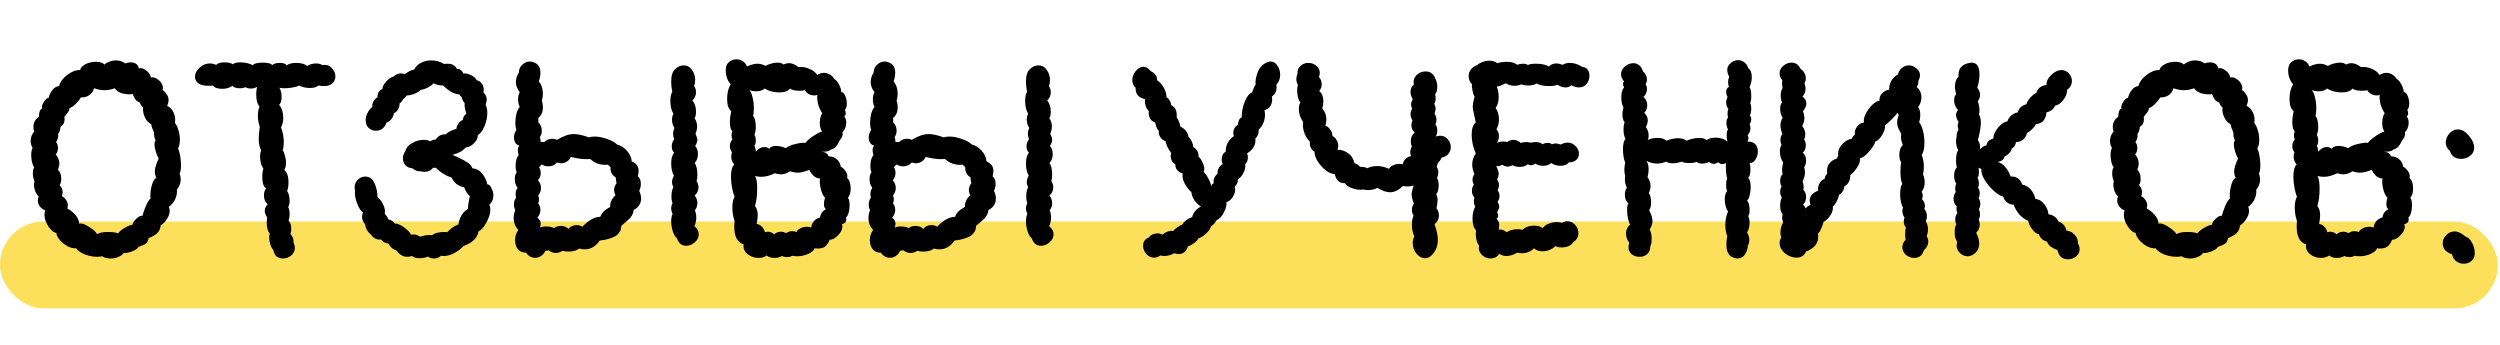
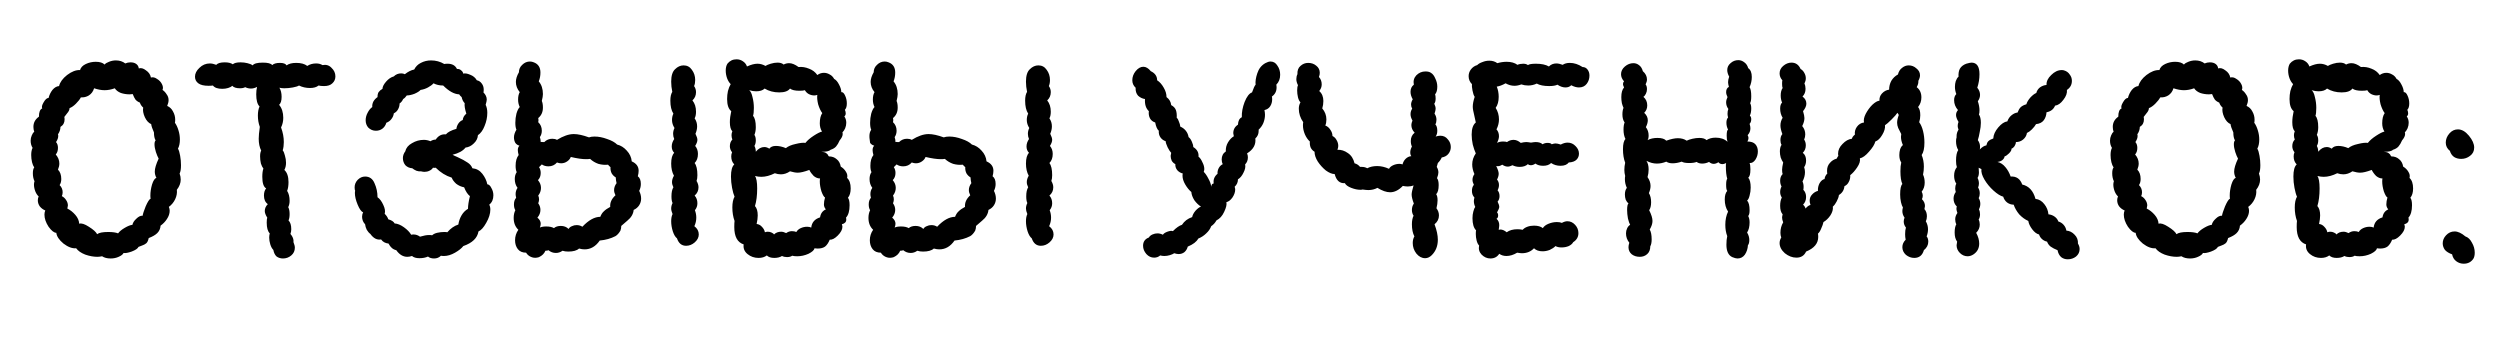
<svg xmlns="http://www.w3.org/2000/svg" width="1151" height="159" viewBox="0 0 1151 159" fill="none">
-   <rect y="102" width="1150" height="40" rx="20" fill="#FCDF5B" />
-   <path d="M81.931 68.454C82.354 69.131 82.693 70.232 82.947 71.756C83.201 73.195 83.328 74.635 83.328 76.074C83.328 77.852 83.116 79.122 82.693 79.884C83.032 80.815 83.201 81.747 83.201 82.678C83.201 84.287 82.608 85.853 81.423 87.377C81.592 88.816 81.338 90.256 80.661 91.695C79.984 93.134 79.01 94.32 77.74 95.251C77.994 95.844 78.121 96.436 78.121 97.029C78.121 98.299 77.698 99.569 76.851 100.839C76.089 102.024 75.115 103.04 73.93 103.887C73.845 105.242 73.337 106.385 72.406 107.316C71.559 108.163 70.247 108.925 68.469 109.602C68.215 110.787 67.834 111.592 67.326 112.015C66.818 112.438 66.183 112.777 65.421 113.031C64.744 113.285 64.193 113.497 63.77 113.666C63.431 114.428 62.373 115.148 60.595 115.825C58.902 116.418 57.674 116.629 56.912 116.46C56.573 117.137 55.811 117.73 54.626 118.238C53.525 118.746 52.298 119 50.943 119C49.334 119 48.022 118.661 47.006 117.984C46.159 118.153 45.44 118.238 44.847 118.238C43.069 118.238 41.206 117.899 39.259 117.222C37.312 116.46 35.915 115.486 35.068 114.301C33.29 114.47 31.343 113.751 29.226 112.142C27.194 110.449 26.093 108.798 25.924 107.189C24.908 107.189 23.723 106.258 22.368 104.395C21.098 102.448 20.463 100.585 20.463 98.807C20.463 98.13 20.59 97.495 20.844 96.902C19.828 96.479 18.981 95.844 18.304 94.997C17.711 94.15 17.415 93.219 17.415 92.203C17.415 91.61 17.542 91.018 17.796 90.425C17.203 89.917 16.695 89.155 16.272 88.139C15.849 87.038 15.637 85.98 15.637 84.964C15.637 84.456 15.722 83.948 15.891 83.44C15.383 82.424 15.129 81.196 15.129 79.757C15.129 78.487 15.341 77.598 15.764 77.09C15.341 76.497 15.002 75.693 14.748 74.677C14.494 73.576 14.367 72.476 14.367 71.375C14.367 70.02 14.579 68.92 15.002 68.073C14.409 67.142 14.113 66.041 14.113 64.771C14.113 63.924 14.282 63.12 14.621 62.358C14.96 61.511 15.341 60.961 15.764 60.707C15.51 59.945 15.383 59.183 15.383 58.421C15.383 56.474 16.23 54.907 17.923 53.722C17.923 51.605 18.431 50.335 19.447 49.912C19.108 49.319 19.32 48.388 20.082 47.118C20.844 45.763 21.606 45.086 22.368 45.086C22.707 43.731 23.299 42.504 24.146 41.403C25.077 40.302 26.093 39.71 27.194 39.625C27.617 37.847 28.845 36.154 30.877 34.545C32.994 32.936 34.983 32.174 36.846 32.259C37.185 31.074 38.074 30.142 39.513 29.465C40.952 28.788 42.476 28.449 44.085 28.449C45.948 28.449 47.302 28.872 48.149 29.719C48.572 29.211 49.25 28.788 50.181 28.449C51.197 28.026 52.255 27.814 53.356 27.814C55.049 27.814 56.489 28.28 57.674 29.211C58.436 28.872 59.24 28.703 60.087 28.703C61.188 28.703 62.077 28.957 62.754 29.465C63.431 29.973 63.812 30.65 63.897 31.497C64.913 31.158 66.014 31.455 67.199 32.386C68.469 33.233 69.231 34.333 69.485 35.688C70.416 35.434 71.348 35.646 72.279 36.323C73.295 36.916 74.057 37.72 74.565 38.736C75.073 39.752 75.158 40.641 74.819 41.403C75.581 41.911 76.216 42.588 76.724 43.435C77.317 44.197 77.613 45.086 77.613 46.102C77.613 46.864 77.401 47.753 76.978 48.769C78.163 49.277 79.052 50.124 79.645 51.309C80.322 52.494 80.661 53.764 80.661 55.119C80.661 55.712 80.619 56.177 80.534 56.516C81.211 57.447 81.762 58.633 82.185 60.072C82.608 61.427 82.82 62.824 82.82 64.263C82.82 65.956 82.524 67.353 81.931 68.454ZM60.976 103.506C61.145 102.575 61.738 101.643 62.754 100.712C63.77 99.696 64.744 99.23 65.675 99.315C65.76 98.553 66.225 97.114 67.072 94.997C68.003 92.88 68.765 91.695 69.358 91.441C69.273 91.187 69.231 90.721 69.231 90.044C69.231 88.435 69.485 86.742 69.993 84.964C70.586 83.101 71.263 82.085 72.025 81.916C71.517 80.985 71.263 80.011 71.263 78.995C71.263 77.556 71.856 75.566 73.041 73.026C72.618 72.264 72.194 71.248 71.771 69.978C71.348 68.623 71.136 67.438 71.136 66.422C71.136 65.575 71.305 64.983 71.644 64.644C71.136 63.797 70.882 62.57 70.882 60.961C70.12 59.268 69.697 57.998 69.612 57.151C68.427 56.643 67.453 55.585 66.691 53.976C65.929 52.283 65.675 50.801 65.929 49.531C65.167 48.854 64.659 48.092 64.405 47.245C63.558 46.906 62.881 46.441 62.373 45.848C61.95 45.255 61.526 44.409 61.103 43.308L59.706 43.435C58.267 43.435 56.912 43.223 55.642 42.8C54.372 42.292 53.441 41.572 52.848 40.641C51.239 41.234 49.673 41.53 48.149 41.53C46.71 41.53 45.101 41.234 43.323 40.641C42.9 42.08 42.095 43.181 40.91 43.943C39.809 44.62 38.582 44.917 37.227 44.832C36.804 45.679 36.042 46.652 34.941 47.753C33.925 48.769 32.951 49.446 32.02 49.785C32.02 50.547 31.639 51.351 30.877 52.198C30.2 53.045 29.776 53.595 29.607 53.849C29.692 54.103 29.734 54.484 29.734 54.992C29.734 56.516 29.099 57.659 27.829 58.421C27.829 59.606 27.448 60.749 26.686 61.85C26.771 62.019 26.813 62.273 26.813 62.612C26.813 63.459 26.474 64.39 25.797 65.406C26.39 66.083 26.686 66.972 26.686 68.073C26.686 69.343 26.347 70.359 25.67 71.121C26.771 72.391 27.321 73.788 27.321 75.312C27.321 76.159 27.109 77.09 26.686 78.106C27.702 79.122 28.21 80.561 28.21 82.424C28.21 83.525 27.956 84.456 27.448 85.218C28.379 86.149 28.845 87.25 28.845 88.52C28.845 89.197 28.718 89.79 28.464 90.298C29.311 90.721 29.988 91.356 30.496 92.203C31.004 92.965 31.258 93.769 31.258 94.616C31.258 94.87 31.173 95.336 31.004 96.013C32.359 96.69 33.586 97.664 34.687 98.934C35.788 100.204 36.38 101.559 36.465 102.998C37.481 102.659 38.963 103.125 40.91 104.395C42.942 105.665 44.212 106.808 44.72 107.824C45.567 107.147 47.26 106.808 49.8 106.808C51.832 106.808 53.356 107.02 54.372 107.443C54.965 106.596 55.981 105.75 57.42 104.903C58.859 104.056 60.045 103.591 60.976 103.506ZM141.464 30.354C142.649 29.592 144.004 29.211 145.528 29.211C146.713 29.211 147.687 29.465 148.449 29.973C150.143 29.634 151.54 30.058 152.64 31.243C153.826 32.344 154.418 33.656 154.418 35.18C154.418 36.45 153.953 37.508 153.021 38.355C152.174 39.202 150.904 39.625 149.211 39.625C148.11 39.625 147.264 39.54 146.671 39.371C145.74 40.133 144.427 40.514 142.734 40.514C140.871 40.514 139.178 40.133 137.654 39.371C137.146 39.71 136.215 40.006 134.86 40.26C133.505 40.514 132.193 40.641 130.923 40.641C130.076 40.641 129.314 40.556 128.637 40.387C129.314 41.488 129.653 42.885 129.653 44.578C129.653 46.356 129.272 47.584 128.51 48.261C129.78 49.785 130.415 51.775 130.415 54.23C130.415 55.839 130.076 57.32 129.399 58.675C130.246 60.961 130.669 63.205 130.669 65.406C130.669 66.845 130.5 68.115 130.161 69.216C130.584 69.724 130.923 70.528 131.177 71.629C131.516 72.73 131.685 73.83 131.685 74.931C131.685 76.201 131.431 77.302 130.923 78.233C132.193 79.418 132.828 81.281 132.828 83.821C132.828 85.514 132.617 86.869 132.193 87.885C132.955 89.07 133.336 90.594 133.336 92.457C133.336 93.558 133.124 94.531 132.701 95.378C133.124 96.14 133.336 97.198 133.336 98.553C133.336 99.823 133.167 100.797 132.828 101.474C133.675 102.321 134.098 103.675 134.098 105.538C134.098 106.3 133.971 107.02 133.717 107.697C134.818 108.967 135.284 110.237 135.114 111.507C135.538 112.523 135.749 113.37 135.749 114.047C135.749 115.486 135.199 116.672 134.098 117.603C132.998 118.534 131.728 119 130.288 119C129.188 119 128.214 118.704 127.367 118.111C126.605 117.434 126.097 116.418 125.843 115.063C125.25 114.47 124.785 113.624 124.446 112.523C124.107 111.422 123.938 110.364 123.938 109.348C123.938 108.755 124.023 108.12 124.192 107.443C123.261 106.512 122.795 104.861 122.795 102.49C122.795 101.389 122.88 100.627 123.049 100.204C122.287 99.019 121.906 98.003 121.906 97.156C121.906 95.971 122.372 94.912 123.303 93.981C122.118 93.134 121.525 91.822 121.525 90.044C121.525 88.605 121.864 87.504 122.541 86.742C121.356 86.065 120.763 84.287 120.763 81.408C120.763 79.799 120.932 78.529 121.271 77.598C120.848 77.09 120.467 76.328 120.128 75.312C119.874 74.211 119.747 73.111 119.747 72.01C119.747 70.825 119.916 69.936 120.255 69.343C119.493 67.819 119.112 65.999 119.112 63.882C119.112 62.612 119.281 60.792 119.62 58.421C119.027 56.812 118.731 55.077 118.731 53.214C118.731 51.521 118.985 50.124 119.493 49.023C118.477 48.007 117.969 46.144 117.969 43.435C117.969 42.165 118.096 41.022 118.35 40.006C117.419 40.514 116.487 40.768 115.556 40.768C114.625 40.768 113.736 40.556 112.889 40.133C112.296 40.472 111.492 40.641 110.476 40.641C108.783 40.641 107.597 40.26 106.92 39.498C106.497 39.921 105.862 40.26 105.015 40.514C104.168 40.768 103.279 40.895 102.348 40.895C100.231 40.895 98.792 40.387 98.03 39.371C97.522 39.456 96.845 39.498 95.998 39.498C93.882 39.498 92.315 39.117 91.299 38.355C90.283 37.593 89.775 36.577 89.775 35.307C89.775 33.868 90.453 32.513 91.807 31.243C93.162 29.888 94.77 29.211 96.633 29.211C97.48 29.211 98.454 29.423 99.554 29.846C100.231 29.084 101.544 28.703 103.491 28.703C105.1 28.703 106.327 28.999 107.174 29.592C107.851 28.999 109.037 28.703 110.73 28.703C111.831 28.703 112.889 28.83 113.905 29.084C115.006 29.338 115.81 29.677 116.318 30.1C116.911 29.253 118.477 28.83 121.017 28.83C123.303 28.83 124.742 29.211 125.335 29.973C126.012 29.296 127.198 28.957 128.891 28.957C130.5 28.957 131.516 29.338 131.939 30.1C132.955 29.338 134.437 28.957 136.384 28.957C138.585 28.957 140.279 29.423 141.464 30.354ZM167.205 97.791C166.359 97.452 165.512 96.267 164.665 94.235C163.819 92.203 163.395 90.425 163.395 88.901C163.395 88.393 163.438 88.054 163.522 87.885C163.353 87.546 163.268 86.996 163.268 86.234C163.268 84.964 163.734 83.821 164.665 82.805C165.681 81.789 166.824 81.281 168.094 81.281C170.126 81.281 171.566 82.297 172.412 84.329C173.344 86.361 173.809 88.52 173.809 90.806C174.825 91.483 175.714 92.669 176.476 94.362C177.238 95.971 177.45 97.325 177.111 98.426C177.958 99.273 178.508 100.119 178.762 100.966C180.286 101.389 181.26 102.024 181.683 102.871C183.038 102.956 184.477 103.548 186.001 104.649C187.525 105.75 188.626 106.893 189.303 108.078C189.557 107.993 189.938 107.951 190.446 107.951C191.462 107.951 192.436 108.29 193.367 108.967C195.061 108.459 196.458 108.205 197.558 108.205C198.236 108.205 198.701 108.247 198.955 108.332C199.463 107.824 200.225 107.443 201.241 107.189C202.342 106.935 203.443 106.808 204.543 106.808C205.221 106.808 205.686 106.85 205.94 106.935C207.464 105.157 209.158 103.972 211.02 103.379C211.274 101.77 211.782 100.331 212.544 99.061C213.306 97.791 214.28 96.817 215.465 96.14C215.465 94.616 215.762 92.669 216.354 90.298C215.338 89.536 214.449 88.181 213.687 86.234C212.333 85.98 211.105 85.43 210.004 84.583C208.988 83.652 208.311 82.72 207.972 81.789C205.263 80.942 202.808 79.418 200.606 77.217C200.098 77.302 199.675 77.302 199.336 77.217C198.998 77.81 198.447 78.275 197.685 78.614C197.008 78.953 196.246 79.122 195.399 79.122C194.976 79.122 194.426 79.037 193.748 78.868C193.156 78.953 192.478 78.868 191.716 78.614C190.954 78.275 190.319 77.894 189.811 77.471C188.541 77.386 187.483 76.921 186.636 76.074C185.874 75.143 185.493 74.042 185.493 72.772C185.493 71.671 185.874 70.613 186.636 69.597C186.975 68.073 187.991 66.845 189.684 65.914C191.378 64.898 193.198 64.39 195.145 64.39C196.161 64.39 197.177 64.602 198.193 65.025C198.955 64.517 199.76 64.263 200.606 64.263C201.792 62.485 203.358 61.681 205.305 61.85C206.152 60.834 207.761 59.987 210.131 59.31C210.216 58.463 210.512 57.659 211.02 56.897C211.528 56.135 212.206 55.585 213.052 55.246C213.137 54.145 213.687 53.172 214.703 52.325C214.026 50.208 213.772 48.6 213.941 47.499C213.264 46.822 212.798 45.89 212.544 44.705C212.036 44.282 211.655 43.858 211.401 43.435C209.115 43.35 206.66 41.996 204.035 39.371C202.342 39.371 200.86 39.032 199.59 38.355C198.998 39.032 198.151 39.667 197.05 40.26C195.95 40.853 194.807 41.234 193.621 41.403C193.113 41.996 192.182 42.588 190.827 43.181C189.473 43.689 188.287 43.943 187.271 43.943C186.763 44.705 186.213 45.255 185.62 45.594C185.197 46.525 184.647 47.203 183.969 47.626C183.969 48.642 183.715 49.573 183.207 50.42C182.784 51.182 182.149 51.775 181.302 52.198C181.218 53.129 180.837 54.018 180.159 54.865C179.567 55.627 178.805 56.177 177.873 56.516C177.535 57.701 176.9 58.633 175.968 59.31C175.122 59.903 174.148 60.199 173.047 60.199C171.693 60.199 170.507 59.691 169.491 58.675C168.729 57.744 168.348 56.643 168.348 55.373C168.348 54.188 168.645 53.045 169.237 51.944C169.83 50.759 170.55 49.87 171.396 49.277C171.312 48.43 171.481 47.584 171.904 46.737C172.412 45.89 173.047 45.213 173.809 44.705C173.809 43.689 173.979 42.927 174.317 42.419C174.741 41.826 175.333 41.318 176.095 40.895C176.095 39.964 176.646 38.863 177.746 37.593C178.847 36.323 180.032 35.519 181.302 35.18C182.234 34.249 183.377 33.783 184.731 33.783C185.324 33.783 185.874 33.91 186.382 34.164C187.906 32.979 189.346 32.259 190.7 32.005C191.378 30.65 192.394 29.634 193.748 28.957C195.188 28.195 196.754 27.814 198.447 27.814C200.649 27.814 202.681 28.364 204.543 29.465C204.882 29.38 205.39 29.338 206.067 29.338C208.184 29.338 209.623 30.142 210.385 31.751H210.639C211.317 31.751 211.867 31.963 212.29 32.386C212.798 32.725 213.137 33.233 213.306 33.91C214.068 33.656 215.127 33.825 216.481 34.418C217.836 34.926 218.852 35.773 219.529 36.958C220.461 37.127 221.223 37.635 221.815 38.482C222.408 39.244 222.704 40.175 222.704 41.276C222.704 41.869 222.662 42.292 222.577 42.546C223.593 43.562 224.101 44.663 224.101 45.848C224.101 46.271 223.932 47.076 223.593 48.261C224.101 49.277 224.355 50.505 224.355 51.944C224.355 53.976 223.932 56.008 223.085 58.04C222.323 59.987 221.307 61.384 220.037 62.231C219.953 63.67 219.318 64.94 218.132 66.041C217.032 67.142 215.762 67.777 214.322 67.946C213.137 69.47 211.147 70.571 208.353 71.248C208.777 71.502 209.581 71.883 210.766 72.391C212.629 73.238 214.111 74.042 215.211 74.804C216.312 75.481 217.074 76.37 217.497 77.471C219.36 77.64 220.884 78.487 222.069 80.011C223.255 81.535 224.017 83.144 224.355 84.837C225.117 84.922 225.752 85.514 226.26 86.615C226.853 87.631 227.149 88.732 227.149 89.917C227.149 91.78 226.514 93.219 225.244 94.235C225.583 94.828 225.752 95.59 225.752 96.521C225.752 98.384 225.117 100.416 223.847 102.617C222.662 104.734 221.477 106.046 220.291 106.554C219.783 109.602 217.455 111.846 213.306 113.285C212.544 114.301 211.274 115.317 209.496 116.333C207.718 117.349 206.025 117.857 204.416 117.857C203.739 117.857 203.273 117.815 203.019 117.73C202.173 118.577 201.114 119 199.844 119C198.659 119 197.728 118.704 197.05 118.111C195.95 118.619 194.637 118.873 193.113 118.873C191.589 118.873 190.446 118.534 189.684 117.857C188.922 118.111 188.203 118.238 187.525 118.238C185.578 118.238 183.885 117.222 182.445 115.19C180.921 114.851 179.736 113.835 178.889 112.142C177.365 111.973 176.222 111.338 175.46 110.237C173.598 110.576 171.947 109.729 170.507 107.697C169.915 107.274 169.364 106.639 168.856 105.792C168.433 104.945 168.179 104.099 168.094 103.252C167.671 102.829 167.332 102.321 167.078 101.728C166.824 101.051 166.697 100.416 166.697 99.823C166.697 99.061 166.867 98.384 167.205 97.791ZM293.648 81.154C294.579 81.831 295.045 83.017 295.045 84.71C295.045 85.811 294.791 86.869 294.283 87.885C294.876 89.07 295.172 90.256 295.172 91.441C295.172 92.542 294.876 93.558 294.283 94.489C293.69 95.42 292.844 96.14 291.743 96.648C291.574 98.511 290.6 100.162 288.822 101.601C287.129 103.04 286.197 103.845 286.028 104.014C286.028 104.776 285.901 105.496 285.647 106.173C284.97 107.358 284.208 108.205 283.361 108.713C281.244 109.814 278.831 110.491 276.122 110.745C274.259 113.454 271.931 114.809 269.137 114.809C268.375 114.809 267.528 114.682 266.597 114.428C265.581 115.359 263.93 115.825 261.644 115.825C260.628 115.825 259.739 115.698 258.977 115.444C258.046 116.121 257.03 116.46 255.929 116.46C254.659 116.46 253.516 116.037 252.5 115.19C252.246 115.359 251.78 115.444 251.103 115.444C250.595 116.714 249.621 117.688 248.182 118.365L247.801 118.492L247.166 118.619C246.235 118.788 245.303 118.661 244.372 118.238C243.441 117.815 242.721 117.18 242.213 116.333C240.52 116.333 239.25 115.783 238.403 114.682C237.556 113.581 237.133 112.227 237.133 110.618C237.133 108.84 237.641 107.231 238.657 105.792C237.218 104.437 236.498 102.617 236.498 100.331C236.498 98.976 236.752 97.791 237.26 96.775C236.837 96.098 236.625 95.209 236.625 94.108C236.625 92.838 236.964 91.822 237.641 91.06C237.472 90.383 237.387 89.832 237.387 89.409C237.387 88.308 237.683 87.335 238.276 86.488C237.429 85.387 237.006 84.033 237.006 82.424C237.006 81.154 237.302 80.096 237.895 79.249C237.556 78.572 237.387 77.598 237.387 76.328C237.387 74.211 237.853 72.56 238.784 71.375C238.53 70.444 238.403 69.682 238.403 69.089C238.403 68.242 238.657 67.565 239.165 67.057C238.403 66.888 237.768 66.464 237.26 65.787C236.837 65.025 236.625 64.178 236.625 63.247C236.625 62.146 237.006 60.961 237.768 59.691C237.429 59.014 237.26 57.955 237.26 56.516C237.26 55.077 237.429 53.68 237.768 52.325C238.191 50.886 238.699 49.87 239.292 49.277C238.784 48.261 238.53 47.118 238.53 45.848C238.53 44.409 238.784 43.266 239.292 42.419C238.107 40.98 237.514 39.413 237.514 37.72C237.514 36.365 237.98 34.884 238.911 33.275C238.911 31.92 239.419 30.777 240.435 29.846C241.451 28.83 242.636 28.322 243.991 28.322C244.584 28.322 245.176 28.449 245.769 28.703C247.801 29.465 248.817 31.031 248.817 33.402C248.817 34.841 248.563 36.196 248.055 37.466C249.325 38.99 249.96 40.937 249.96 43.308C249.96 44.07 249.791 45.128 249.452 46.483C249.791 47.245 249.96 48.261 249.96 49.531C249.96 51.563 249.24 53.172 247.801 54.357C247.97 54.95 247.97 55.585 247.801 56.262C248.902 57.278 249.452 58.59 249.452 60.199C249.452 61.3 249.156 62.273 248.563 63.12C248.817 63.882 248.944 64.644 248.944 65.406C249.283 65.321 249.579 65.321 249.833 65.406C250.087 65.406 250.341 65.406 250.595 65.406C251.611 64.39 252.839 63.882 254.278 63.882C255.125 63.882 255.844 64.051 256.437 64.39C259.316 62.612 261.898 61.723 264.184 61.723C266.047 61.723 268.375 62.231 271.169 63.247C271.846 62.993 272.693 62.866 273.709 62.866C275.572 62.866 277.519 63.247 279.551 64.009C281.583 64.686 283.107 65.533 284.123 66.549C285.816 66.972 287.298 67.904 288.568 69.343C289.923 70.782 290.685 72.433 290.854 74.296C292.971 75.227 294.029 76.667 294.029 78.614C294.029 79.376 293.902 80.223 293.648 81.154ZM319.683 104.141C321.038 105.157 321.715 106.427 321.715 107.951C321.715 109.306 321.08 110.533 319.81 111.634C318.625 112.65 317.312 113.158 315.873 113.158C313.841 113.158 312.444 112.015 311.682 109.729C310.92 109.136 310.285 108.078 309.777 106.554C309.269 104.945 309.015 103.379 309.015 101.855C309.015 100.5 309.227 99.4 309.65 98.553C309.227 97.537 309.015 96.69 309.015 96.013C309.015 95.166 309.227 94.32 309.65 93.473C309.311 92.796 309.142 91.78 309.142 90.425C309.142 88.562 309.438 87.165 310.031 86.234C309.608 85.387 309.396 84.583 309.396 83.821C309.396 82.89 309.692 81.916 310.285 80.9C309.438 79.376 309.015 77.513 309.015 75.312C309.015 72.941 309.481 71.29 310.412 70.359C309.65 69.597 309.269 68.623 309.269 67.438C309.269 66.253 309.65 65.11 310.412 64.009C310.073 63.247 309.904 62.443 309.904 61.596C309.904 60.665 310.116 59.776 310.539 58.929C309.777 57.744 309.396 56.516 309.396 55.246C309.396 54.145 309.608 53.172 310.031 52.325C309.1 50.886 308.634 48.896 308.634 46.356C308.634 44.578 308.93 43.223 309.523 42.292C309.184 40.683 309.015 39.117 309.015 37.593C309.015 34.884 309.608 32.979 310.793 31.878C311.978 30.693 313.291 30.1 314.73 30.1C316.339 30.1 317.609 30.777 318.54 32.132C319.556 33.487 320.064 35.053 320.064 36.831C320.064 37.932 319.895 38.863 319.556 39.625C320.149 40.472 320.445 41.403 320.445 42.419C320.445 43.943 319.895 45.213 318.794 46.229C319.895 47.584 320.445 49.319 320.445 51.436C320.445 52.706 320.233 53.722 319.81 54.484C320.572 55.585 320.953 56.812 320.953 58.167C320.953 59.268 320.699 60.411 320.191 61.596C320.784 62.781 321.08 63.713 321.08 64.39C321.08 65.152 320.741 66.083 320.064 67.184C320.911 68.2 321.334 69.428 321.334 70.867C321.334 72.645 320.826 74.042 319.81 75.058C320.657 76.159 321.08 78.021 321.08 80.646C321.08 81.747 320.953 82.636 320.699 83.313C321.292 84.329 321.588 85.303 321.588 86.234C321.588 87.758 320.995 89.028 319.81 90.044C320.657 90.975 321.08 92.161 321.08 93.6C321.08 94.785 320.699 95.844 319.937 96.775C320.36 97.876 320.572 99.019 320.572 100.204C320.572 101.559 320.276 102.871 319.683 104.141ZM283.361 89.917C282.938 89.07 282.726 88.266 282.726 87.504C282.726 86.403 283.107 85.345 283.869 84.329C283.784 83.99 283.7 83.567 283.615 83.059C283.53 82.466 283.488 82.001 283.488 81.662C282.726 81.239 282.091 80.604 281.583 79.757C281.16 78.826 280.99 77.894 281.075 76.963C280.652 76.624 280.271 76.243 279.932 75.82C278.493 75.989 277.011 75.862 275.487 75.439C274.048 74.931 272.778 74.169 271.677 73.153C271.254 73.238 270.619 73.28 269.772 73.28C267.994 73.28 265.666 72.941 262.787 72.264C262.533 73.026 261.983 73.703 261.136 74.296C260.289 74.889 259.358 75.185 258.342 75.185C257.749 75.185 257.114 75.058 256.437 74.804C255.421 75.989 254.109 76.582 252.5 76.582C251.315 76.582 250.299 76.286 249.452 75.693C248.605 76.54 248.182 76.963 248.182 76.963C248.69 77.725 248.944 78.614 248.944 79.63C248.944 80.985 248.521 82.085 247.674 82.932C248.605 84.033 249.071 85.218 249.071 86.488C249.071 87.758 248.648 88.943 247.801 90.044C248.055 90.552 248.182 91.145 248.182 91.822C248.182 92.33 248.055 92.923 247.801 93.6C248.478 94.531 248.817 95.547 248.817 96.648C248.817 97.918 248.351 99.103 247.42 100.204C248.436 101.051 248.944 101.982 248.944 102.998C248.944 103.506 248.817 104.099 248.563 104.776C249.24 104.437 250.214 104.268 251.484 104.268C253.008 104.268 254.193 104.522 255.04 105.03C255.802 104.353 256.86 104.014 258.215 104.014C259.654 104.014 260.84 104.48 261.771 105.411C262.11 104.818 262.618 104.395 263.295 104.141C263.972 103.802 264.692 103.633 265.454 103.633C266.47 103.633 267.359 103.887 268.121 104.395C271 101.347 273.751 99.823 276.376 99.823C276.799 98.722 277.35 97.876 278.027 97.283C278.704 96.606 279.678 95.928 280.948 95.251C280.779 93.304 281.583 91.526 283.361 89.917ZM390.387 91.06C390.895 91.653 391.149 92.796 391.149 94.489C391.149 97.114 390.599 99.019 389.498 100.204C389.583 100.458 389.625 100.754 389.625 101.093C389.625 102.194 388.948 102.913 387.593 103.252C387.762 103.76 387.847 104.141 387.847 104.395C387.847 105.665 387.127 107.02 385.688 108.459C384.333 109.814 383.106 110.449 382.005 110.364C381.412 111.803 380.693 112.862 379.846 113.539C378.999 114.132 377.899 114.428 376.544 114.428C375.951 114.428 375.443 114.386 375.02 114.301C374.851 115.148 373.919 115.994 372.226 116.841C370.533 117.603 368.797 117.984 367.019 117.984C366.003 117.984 365.241 117.899 364.733 117.73C364.14 118.153 363.336 118.365 362.32 118.365C361.473 118.365 360.711 118.196 360.034 117.857C359.103 118.45 357.917 118.746 356.478 118.746C354.954 118.746 353.811 118.365 353.049 117.603C352.033 118.365 350.763 118.746 349.239 118.746C347.292 118.746 345.598 118.153 344.159 116.968C342.72 115.783 342.127 114.301 342.381 112.523C339.502 111.592 338.063 108.925 338.063 104.522C338.063 103.252 338.105 102.321 338.19 101.728C337.513 99.865 337.174 97.791 337.174 95.505C337.174 93.388 337.513 91.737 338.19 90.552C337.767 89.621 337.386 88.266 337.047 86.488C336.708 84.71 336.539 82.974 336.539 81.281C336.539 78.487 337.047 76.624 338.063 75.693C337.132 74.762 336.666 73.534 336.666 72.01C336.666 71.333 336.793 70.698 337.047 70.105C336.37 69.258 336.031 68.327 336.031 67.311C336.031 66.041 336.412 65.025 337.174 64.263C336.92 63.586 336.793 62.908 336.793 62.231C336.793 61.638 336.92 61.046 337.174 60.453C336.412 59.691 336.031 58.294 336.031 56.262C336.031 54.738 336.243 53.045 336.666 51.182C335.396 50.166 334.761 48.303 334.761 45.594C334.761 44.324 334.888 43.096 335.142 41.911C335.481 40.641 335.904 39.583 336.412 38.736C335.735 38.059 335.184 37.17 334.761 36.069C334.338 34.884 334.126 33.698 334.126 32.513C334.126 31.243 334.38 30.185 334.888 29.338C335.989 27.983 337.386 27.306 339.079 27.306C340.18 27.306 341.153 27.602 342 28.195C342.931 28.788 343.566 29.592 343.905 30.608C345.768 29.761 347.376 29.338 348.731 29.338C350.001 29.338 351.229 29.677 352.414 30.354C352.922 30.015 353.726 29.677 354.827 29.338C355.928 28.999 356.986 28.83 358.002 28.83C359.187 28.83 360.119 29.126 360.796 29.719C361.558 29.296 362.405 29.084 363.336 29.084C364.606 29.084 366.045 29.677 367.654 30.862C369.263 30.693 370.871 30.947 372.48 31.624C374.089 32.217 375.359 33.19 376.29 34.545C377.221 33.868 378.237 33.529 379.338 33.529C380.269 33.529 381.158 33.783 382.005 34.291C382.852 34.714 383.529 35.392 384.037 36.323C384.884 36.746 385.646 37.635 386.323 38.99C387 40.26 387.339 41.403 387.339 42.419C388.016 42.334 388.609 42.885 389.117 44.07C389.625 45.171 389.879 46.356 389.879 47.626C389.879 48.981 389.583 49.954 388.99 50.547C389.244 51.14 389.371 51.69 389.371 52.198C389.371 52.791 389.159 53.256 388.736 53.595C389.329 54.442 389.625 55.415 389.625 56.516C389.625 57.363 389.456 58.209 389.117 59.056C388.778 59.818 388.355 60.453 387.847 60.961C387.932 61.13 387.974 61.384 387.974 61.723C387.974 62.57 387.508 63.543 386.577 64.644C386.069 65.829 385.519 66.761 384.926 67.438C384.333 68.115 383.487 68.623 382.386 68.962C381.709 69.639 380.269 69.936 378.068 69.851C379.169 69.936 379.931 70.147 380.354 70.486C380.862 70.825 381.158 71.163 381.243 71.502C381.412 71.756 381.539 71.925 381.624 72.01C383.063 72.01 384.249 72.433 385.18 73.28C386.196 74.042 386.831 75.185 387.085 76.709C388.101 77.302 388.905 78.106 389.498 79.122C390.091 80.053 390.26 80.985 390.006 81.916C391.107 82.932 391.657 84.541 391.657 86.742C391.657 88.605 391.234 90.044 390.387 91.06ZM347.334 62.104C347.757 62.697 347.969 63.543 347.969 64.644C347.969 65.66 347.757 66.507 347.334 67.184C347.757 67.946 347.969 68.835 347.969 69.851C349.154 68.412 350.467 67.692 351.906 67.692C352.668 67.692 353.43 67.946 354.192 68.454C354.785 67.607 355.801 67.184 357.24 67.184C358.679 67.184 360.203 67.523 361.812 68.2C362.828 67.353 364.31 66.718 366.257 66.295C368.289 65.787 369.813 65.618 370.829 65.787C371.676 64.686 372.946 63.586 374.639 62.485C376.332 61.384 377.602 60.749 378.449 60.58C377.772 59.479 377.433 58.209 377.433 56.77C377.433 54.738 377.814 53.172 378.576 52.071C377.814 51.055 377.179 49.7 376.671 48.007C376.248 46.229 376.121 44.79 376.29 43.689C375.782 43.858 375.316 43.943 374.893 43.943C374.046 43.943 373.2 43.731 372.353 43.308C371.591 42.885 370.998 42.292 370.575 41.53C370.067 41.699 369.22 41.784 368.035 41.784C366.003 41.784 364.564 41.445 363.717 40.768C362.87 41.953 361.219 42.546 358.764 42.546C356.224 42.546 353.98 41.953 352.033 40.768C351.186 41.615 349.874 42.038 348.096 42.038C347.165 42.038 346.106 41.869 344.921 41.53C345.598 42.038 346.106 43.096 346.445 44.705C346.868 46.314 347.08 47.965 347.08 49.658C347.08 51.351 346.953 52.579 346.699 53.341C347.546 54.272 347.969 56.008 347.969 58.548C347.969 59.903 347.757 61.088 347.334 62.104ZM377.56 100.077C377.814 98.299 378.703 97.071 380.227 96.394C379.634 95.717 379.338 94.955 379.338 94.108C379.338 93.685 379.38 93.177 379.465 92.584C379.634 91.991 379.761 91.441 379.846 90.933C379.338 90.679 378.788 89.748 378.195 88.139C377.687 86.446 377.433 84.922 377.433 83.567C377.433 82.89 377.475 82.424 377.56 82.17C376.544 82.17 375.57 81.789 374.639 81.027C373.792 80.18 373.115 79.249 372.607 78.233C370.321 79.08 368.543 79.503 367.273 79.503C366.342 79.503 365.156 79.291 363.717 78.868C362.362 79.799 360.965 80.265 359.526 80.265C358.595 80.265 357.663 80.096 356.732 79.757C354.531 80.858 352.456 81.408 350.509 81.408C349.578 81.408 348.604 81.281 347.588 81.027C348.265 81.958 348.604 83.863 348.604 86.742C348.604 89.959 348.265 92.669 347.588 94.87C348.435 95.801 348.858 97.241 348.858 99.188C348.858 100.289 348.689 101.601 348.35 103.125C349.281 103.21 350.086 103.633 350.763 104.395C351.525 105.157 351.991 106.004 352.16 106.935C352.668 106.766 353.091 106.681 353.43 106.681C354.107 106.681 354.7 106.808 355.208 107.062C355.801 107.316 356.182 107.612 356.351 107.951C357.198 107.104 358.298 106.681 359.653 106.681C360.33 106.681 361.092 106.893 361.939 107.316C362.786 106.723 363.675 106.427 364.606 106.427C365.368 106.427 366.045 106.554 366.638 106.808C367.061 106.046 367.739 105.453 368.67 105.03C369.601 104.607 370.575 104.395 371.591 104.395C372.353 104.395 372.988 104.522 373.496 104.776C373.75 102.405 375.105 100.839 377.56 100.077ZM456.987 81.154C457.918 81.831 458.384 83.017 458.384 84.71C458.384 85.811 458.13 86.869 457.622 87.885C458.214 89.07 458.511 90.256 458.511 91.441C458.511 92.542 458.214 93.558 457.622 94.489C457.029 95.42 456.182 96.14 455.082 96.648C454.912 98.511 453.939 100.162 452.161 101.601C450.467 103.04 449.536 103.845 449.367 104.014C449.367 104.776 449.24 105.496 448.986 106.173C448.308 107.358 447.546 108.205 446.7 108.713C444.583 109.814 442.17 110.491 439.461 110.745C437.598 113.454 435.27 114.809 432.476 114.809C431.714 114.809 430.867 114.682 429.936 114.428C428.92 115.359 427.269 115.825 424.983 115.825C423.967 115.825 423.078 115.698 422.316 115.444C421.384 116.121 420.368 116.46 419.268 116.46C417.998 116.46 416.855 116.037 415.839 115.19C415.585 115.359 415.119 115.444 414.442 115.444C413.934 116.714 412.96 117.688 411.521 118.365L411.14 118.492L410.505 118.619C409.573 118.788 408.642 118.661 407.711 118.238C406.779 117.815 406.06 117.18 405.552 116.333C403.858 116.333 402.588 115.783 401.742 114.682C400.895 113.581 400.472 112.227 400.472 110.618C400.472 108.84 400.98 107.231 401.996 105.792C400.556 104.437 399.837 102.617 399.837 100.331C399.837 98.976 400.091 97.791 400.599 96.775C400.175 96.098 399.964 95.209 399.964 94.108C399.964 92.838 400.302 91.822 400.98 91.06C400.81 90.383 400.726 89.832 400.726 89.409C400.726 88.308 401.022 87.335 401.615 86.488C400.768 85.387 400.345 84.033 400.345 82.424C400.345 81.154 400.641 80.096 401.234 79.249C400.895 78.572 400.726 77.598 400.726 76.328C400.726 74.211 401.191 72.56 402.123 71.375C401.869 70.444 401.742 69.682 401.742 69.089C401.742 68.242 401.996 67.565 402.504 67.057C401.742 66.888 401.107 66.464 400.599 65.787C400.175 65.025 399.964 64.178 399.964 63.247C399.964 62.146 400.345 60.961 401.107 59.691C400.768 59.014 400.599 57.955 400.599 56.516C400.599 55.077 400.768 53.68 401.107 52.325C401.53 50.886 402.038 49.87 402.631 49.277C402.123 48.261 401.869 47.118 401.869 45.848C401.869 44.409 402.123 43.266 402.631 42.419C401.445 40.98 400.853 39.413 400.853 37.72C400.853 36.365 401.318 34.884 402.25 33.275C402.25 31.92 402.758 30.777 403.774 29.846C404.79 28.83 405.975 28.322 407.33 28.322C407.922 28.322 408.515 28.449 409.108 28.703C411.14 29.465 412.156 31.031 412.156 33.402C412.156 34.841 411.902 36.196 411.394 37.466C412.664 38.99 413.299 40.937 413.299 43.308C413.299 44.07 413.129 45.128 412.791 46.483C413.129 47.245 413.299 48.261 413.299 49.531C413.299 51.563 412.579 53.172 411.14 54.357C411.309 54.95 411.309 55.585 411.14 56.262C412.24 57.278 412.791 58.59 412.791 60.199C412.791 61.3 412.494 62.273 411.902 63.12C412.156 63.882 412.283 64.644 412.283 65.406C412.621 65.321 412.918 65.321 413.172 65.406C413.426 65.406 413.68 65.406 413.934 65.406C414.95 64.39 416.177 63.882 417.617 63.882C418.463 63.882 419.183 64.051 419.776 64.39C422.654 62.612 425.237 61.723 427.523 61.723C429.385 61.723 431.714 62.231 434.508 63.247C435.185 62.993 436.032 62.866 437.048 62.866C438.91 62.866 440.858 63.247 442.89 64.009C444.922 64.686 446.446 65.533 447.462 66.549C449.155 66.972 450.637 67.904 451.907 69.343C453.261 70.782 454.023 72.433 454.193 74.296C456.309 75.227 457.368 76.667 457.368 78.614C457.368 79.376 457.241 80.223 456.987 81.154ZM483.022 104.141C484.376 105.157 485.054 106.427 485.054 107.951C485.054 109.306 484.419 110.533 483.149 111.634C481.963 112.65 480.651 113.158 479.212 113.158C477.18 113.158 475.783 112.015 475.021 109.729C474.259 109.136 473.624 108.078 473.116 106.554C472.608 104.945 472.354 103.379 472.354 101.855C472.354 100.5 472.565 99.4 472.989 98.553C472.565 97.537 472.354 96.69 472.354 96.013C472.354 95.166 472.565 94.32 472.989 93.473C472.65 92.796 472.481 91.78 472.481 90.425C472.481 88.562 472.777 87.165 473.37 86.234C472.946 85.387 472.735 84.583 472.735 83.821C472.735 82.89 473.031 81.916 473.624 80.9C472.777 79.376 472.354 77.513 472.354 75.312C472.354 72.941 472.819 71.29 473.751 70.359C472.989 69.597 472.608 68.623 472.608 67.438C472.608 66.253 472.989 65.11 473.751 64.009C473.412 63.247 473.243 62.443 473.243 61.596C473.243 60.665 473.454 59.776 473.878 58.929C473.116 57.744 472.735 56.516 472.735 55.246C472.735 54.145 472.946 53.172 473.37 52.325C472.438 50.886 471.973 48.896 471.973 46.356C471.973 44.578 472.269 43.223 472.862 42.292C472.523 40.683 472.354 39.117 472.354 37.593C472.354 34.884 472.946 32.979 474.132 31.878C475.317 30.693 476.629 30.1 478.069 30.1C479.677 30.1 480.947 30.777 481.879 32.132C482.895 33.487 483.403 35.053 483.403 36.831C483.403 37.932 483.233 38.863 482.895 39.625C483.487 40.472 483.784 41.403 483.784 42.419C483.784 43.943 483.233 45.213 482.133 46.229C483.233 47.584 483.784 49.319 483.784 51.436C483.784 52.706 483.572 53.722 483.149 54.484C483.911 55.585 484.292 56.812 484.292 58.167C484.292 59.268 484.038 60.411 483.53 61.596C484.122 62.781 484.419 63.713 484.419 64.39C484.419 65.152 484.08 66.083 483.403 67.184C484.249 68.2 484.673 69.428 484.673 70.867C484.673 72.645 484.165 74.042 483.149 75.058C483.995 76.159 484.419 78.021 484.419 80.646C484.419 81.747 484.292 82.636 484.038 83.313C484.63 84.329 484.927 85.303 484.927 86.234C484.927 87.758 484.334 89.028 483.149 90.044C483.995 90.975 484.419 92.161 484.419 93.6C484.419 94.785 484.038 95.844 483.276 96.775C483.699 97.876 483.911 99.019 483.911 100.204C483.911 101.559 483.614 102.871 483.022 104.141ZM446.7 89.917C446.276 89.07 446.065 88.266 446.065 87.504C446.065 86.403 446.446 85.345 447.208 84.329C447.123 83.99 447.038 83.567 446.954 83.059C446.869 82.466 446.827 82.001 446.827 81.662C446.065 81.239 445.43 80.604 444.922 79.757C444.498 78.826 444.329 77.894 444.414 76.963C443.99 76.624 443.609 76.243 443.271 75.82C441.831 75.989 440.35 75.862 438.826 75.439C437.386 74.931 436.116 74.169 435.016 73.153C434.592 73.238 433.957 73.28 433.111 73.28C431.333 73.28 429.004 72.941 426.126 72.264C425.872 73.026 425.321 73.703 424.475 74.296C423.628 74.889 422.697 75.185 421.681 75.185C421.088 75.185 420.453 75.058 419.776 74.804C418.76 75.989 417.447 76.582 415.839 76.582C414.653 76.582 413.637 76.286 412.791 75.693C411.944 76.54 411.521 76.963 411.521 76.963C412.029 77.725 412.283 78.614 412.283 79.63C412.283 80.985 411.859 82.085 411.013 82.932C411.944 84.033 412.41 85.218 412.41 86.488C412.41 87.758 411.986 88.943 411.14 90.044C411.394 90.552 411.521 91.145 411.521 91.822C411.521 92.33 411.394 92.923 411.14 93.6C411.817 94.531 412.156 95.547 412.156 96.648C412.156 97.918 411.69 99.103 410.759 100.204C411.775 101.051 412.283 101.982 412.283 102.998C412.283 103.506 412.156 104.099 411.902 104.776C412.579 104.437 413.553 104.268 414.823 104.268C416.347 104.268 417.532 104.522 418.379 105.03C419.141 104.353 420.199 104.014 421.554 104.014C422.993 104.014 424.178 104.48 425.11 105.411C425.448 104.818 425.956 104.395 426.634 104.141C427.311 103.802 428.031 103.633 428.793 103.633C429.809 103.633 430.698 103.887 431.46 104.395C434.338 101.347 437.09 99.823 439.715 99.823C440.138 98.722 440.688 97.876 441.366 97.283C442.043 96.606 443.017 95.928 444.287 95.251C444.117 93.304 444.922 91.526 446.7 89.917ZM522.839 40.387C521.823 39.456 521.315 38.313 521.315 36.958C521.315 35.434 521.823 34.037 522.839 32.767C523.94 31.412 525.125 30.735 526.395 30.735C527.581 30.735 528.724 31.412 529.824 32.767C531.772 33.698 532.745 35.095 532.745 36.958C533.931 37.72 534.947 38.863 535.793 40.387C536.64 41.826 537.063 43.266 537.063 44.705C538.333 45.636 539.053 46.864 539.222 48.388C540.323 48.981 541.043 49.743 541.381 50.674C541.72 51.605 541.847 52.791 541.762 54.23C542.186 54.569 542.524 55.161 542.778 56.008C543.117 56.77 543.329 57.532 543.413 58.294C544.429 58.717 545.276 59.352 545.953 60.199C546.631 61.046 547.054 62.019 547.223 63.12C547.816 63.543 548.324 64.263 548.747 65.279C549.171 66.21 549.382 67.015 549.382 67.692C551.16 68.793 551.965 70.274 551.795 72.137C552.473 72.645 553.065 73.492 553.573 74.677C554.166 75.778 554.462 76.836 554.462 77.852C554.462 78.191 554.378 78.614 554.208 79.122C554.97 79.884 555.69 80.942 556.367 82.297C557.129 83.652 557.553 84.879 557.637 85.98C557.722 85.387 557.849 85.006 558.018 84.837C558.188 84.668 558.442 84.541 558.78 84.456C558.526 82.678 559.119 81.196 560.558 80.011C560.474 79.164 560.643 78.318 561.066 77.471C561.49 76.624 562.125 75.989 562.971 75.566C562.633 74.973 562.463 74.254 562.463 73.407C562.463 71.798 563.098 70.571 564.368 69.724C564.284 68.2 564.622 66.803 565.384 65.533C566.146 64.263 567.035 63.332 568.051 62.739C567.882 62.062 567.797 61.596 567.797 61.342C567.797 59.649 568.517 58.336 569.956 57.405C570.041 55.627 570.634 54.484 571.734 53.976C571.65 51.775 572.073 49.446 573.004 46.991C574.02 44.451 575.163 42.969 576.433 42.546C577.111 40.599 577.661 39.413 578.084 38.99C577.915 37.551 578.169 35.815 578.846 33.783C579.524 31.666 580.751 30.1 582.529 29.084C583.461 28.576 584.265 28.322 584.942 28.322C586.297 28.322 587.355 28.957 588.117 30.227C588.964 31.412 589.387 32.809 589.387 34.418C589.387 36.281 588.795 37.805 587.609 38.99C587.694 39.329 587.736 39.752 587.736 40.26C587.736 42.038 587.017 43.435 585.577 44.451C585.662 44.705 585.704 45.128 585.704 45.721C585.704 46.906 585.408 47.965 584.815 48.896C584.223 49.827 583.334 50.42 582.148 50.674C582.318 51.521 582.402 52.24 582.402 52.833C582.402 54.103 582.148 55.373 581.64 56.643C581.132 57.828 580.413 58.844 579.481 59.691V60.326C579.481 61.681 578.973 62.824 577.957 63.755C578.296 66.549 577.026 68.835 574.147 70.613C574.401 71.206 574.528 71.798 574.528 72.391C574.528 73.746 574.105 74.846 573.258 75.693C573.512 76.794 573.258 78.064 572.496 79.503C571.819 80.942 570.972 81.958 569.956 82.551C569.956 83.906 569.448 85.049 568.432 85.98C568.602 86.488 568.686 86.911 568.686 87.25C568.686 88.435 568.263 89.663 567.416 90.933C566.57 92.118 565.638 92.838 564.622 93.092C564.876 94.108 564.538 95.59 563.606 97.537C562.76 99.4 561.574 100.712 560.05 101.474C559.458 102.575 558.653 103.464 557.637 104.141C557.214 105.326 556.452 106.427 555.351 107.443C554.335 108.459 553.108 109.263 551.668 109.856C550.906 111.295 549.298 112.523 546.842 113.539C546.588 114.555 546.08 115.402 545.318 116.079C544.556 116.672 543.667 116.968 542.651 116.968C542.059 116.968 541.381 116.841 540.619 116.587C540.111 116.926 539.434 117.222 538.587 117.476C537.741 117.73 536.894 117.857 536.047 117.857C535.455 117.857 534.82 117.772 534.142 117.603C533.38 118.28 532.449 118.619 531.348 118.619C529.994 118.619 528.808 118.069 527.792 116.968C526.776 115.783 526.268 114.513 526.268 113.158C526.268 111.295 527.157 110.025 528.935 109.348C529.274 108.755 529.824 108.29 530.586 107.951C531.348 107.612 532.11 107.443 532.872 107.443C533.719 107.443 534.566 107.655 535.412 108.078C535.666 107.57 536.344 107.104 537.444 106.681C538.63 106.258 539.476 106.173 539.984 106.427C541.593 104.818 542.99 103.845 544.175 103.506C545.276 101.813 546.842 100.627 548.874 99.95C549.044 99.019 549.552 98.045 550.398 97.029C551.33 96.013 552.176 95.378 552.938 95.124C551.838 94.447 550.822 93.473 549.89 92.203C549.044 90.848 548.578 89.578 548.493 88.393C547.477 87.546 546.546 86.403 545.699 84.964C544.853 83.525 544.429 82.17 544.429 80.9C544.429 80.477 544.472 80.138 544.556 79.884C543.54 79.63 542.694 79.122 542.016 78.36C541.339 77.513 541.043 76.582 541.127 75.566C540.45 75.227 539.9 74.719 539.476 74.042C539.138 73.28 538.968 72.518 538.968 71.756C538.968 71.502 539.053 71.036 539.222 70.359C538.714 69.851 538.164 69.004 537.571 67.819C536.979 66.549 536.682 65.618 536.682 65.025C535.666 64.686 534.862 64.094 534.269 63.247C533.677 62.4 533.423 61.384 533.507 60.199C532.745 59.522 532.195 58.252 531.856 56.389C530.756 56.05 529.951 55.415 529.443 54.484C528.935 53.468 528.766 52.367 528.935 51.182C527.581 49.912 526.988 48.049 527.157 45.594C525.972 45.425 524.914 44.917 523.982 44.07C523.136 43.139 522.755 41.911 522.839 40.387ZM598.736 47.118C598.228 46.61 597.847 45.848 597.593 44.832C597.339 43.731 597.212 42.673 597.212 41.657C597.212 40.556 597.339 39.752 597.593 39.244C597.085 38.228 596.831 37.297 596.831 36.45C596.831 35.603 597 34.841 597.339 34.164C597.254 32.471 597.72 31.201 598.736 30.354C599.752 29.423 600.937 28.957 602.292 28.957C603.731 28.957 604.959 29.38 605.975 30.227C607.075 31.074 607.626 32.174 607.626 33.529C607.626 34.122 607.499 34.757 607.245 35.434C608.091 36.365 608.515 37.508 608.515 38.863C608.515 39.964 608.134 40.98 607.372 41.911C608.642 43.012 609.277 44.536 609.277 46.483C609.277 47.668 609.107 48.811 608.769 49.912C610.039 51.436 610.674 53.129 610.674 54.992C610.674 56.093 610.504 57.024 610.166 57.786C611.097 58.125 611.859 58.76 612.452 59.691C613.129 60.622 613.468 61.596 613.468 62.612C614.314 63.035 614.949 63.67 615.373 64.517C615.881 65.364 616.135 66.253 616.135 67.184C616.135 67.692 616.008 68.285 615.754 68.962C617.447 68.877 619.056 69.385 620.58 70.486C622.104 71.502 623.12 73.068 623.628 75.185C624.644 75.439 625.49 75.989 626.168 76.836H626.93C627.946 76.836 628.792 77.048 629.47 77.471C630.74 76.794 632.264 76.455 634.042 76.455C635.82 76.455 637.64 76.878 639.503 77.725C639.841 77.048 640.476 76.497 641.408 76.074C642.339 75.651 643.313 75.439 644.329 75.439C644.752 75.439 645.218 75.524 645.726 75.693C645.98 74.677 646.445 73.83 647.123 73.153C647.885 72.391 648.774 71.968 649.79 71.883C649.451 71.544 649.282 70.952 649.282 70.105C649.282 69.343 649.536 68.454 650.044 67.438C649.705 66.761 649.536 65.914 649.536 64.898C649.536 63.289 650.128 62.019 651.314 61.088C650.298 60.072 649.79 58.887 649.79 57.532C649.79 57.024 649.959 56.347 650.298 55.5C649.705 54.484 649.409 53.51 649.409 52.579C649.409 51.648 649.663 50.801 650.171 50.039C649.832 49.446 649.663 48.811 649.663 48.134C649.663 47.372 649.917 46.568 650.425 45.721C649.747 44.536 649.409 43.393 649.409 42.292C649.409 40.853 649.917 39.752 650.933 38.99C650.594 37.297 650.975 35.857 652.076 34.672C653.261 33.487 654.658 32.894 656.267 32.894C657.367 32.894 658.214 33.106 658.807 33.529C659.653 34.037 660.331 34.926 660.839 36.196C661.431 37.381 661.728 38.609 661.728 39.879C661.728 41.488 661.389 42.673 660.712 43.435C660.881 43.858 660.966 44.493 660.966 45.34C660.966 46.441 660.754 47.245 660.331 47.753C660.754 48.6 660.966 49.362 660.966 50.039C660.966 50.547 660.796 51.309 660.458 52.325C661.05 53.172 661.347 54.103 661.347 55.119C661.347 55.966 661.177 56.685 660.839 57.278C661.431 57.871 661.728 58.844 661.728 60.199C661.728 61.3 661.474 62.189 660.966 62.866C661.728 62.612 662.447 62.485 663.125 62.485C664.564 62.485 665.707 63.035 666.554 64.136C667.485 65.152 667.951 66.337 667.951 67.692C667.951 68.877 667.57 69.936 666.808 70.867C666.13 71.714 665.114 72.264 663.76 72.518C663.421 73.365 662.828 74.211 661.982 75.058C661.812 75.735 661.643 76.328 661.474 76.836C661.982 77.683 662.236 78.529 662.236 79.376C662.236 80.053 662.024 80.942 661.601 82.043C662.109 82.636 662.363 83.694 662.363 85.218C662.363 87.25 661.982 88.647 661.22 89.409C661.643 90.002 661.855 90.933 661.855 92.203C661.855 93.304 661.685 94.531 661.347 95.886C662.109 96.902 662.49 98.003 662.49 99.188C662.49 100.797 661.812 102.151 660.458 103.252C661.474 105.961 661.982 108.332 661.982 110.364C661.982 113.243 661.05 115.613 659.188 117.476C658.256 118.407 657.24 118.873 656.14 118.873C654.616 118.873 653.261 118.153 652.076 116.714C650.975 115.275 650.425 113.666 650.425 111.888C650.425 110.703 650.679 109.687 651.187 108.84C650.425 107.401 650.044 105.538 650.044 103.252C650.044 101.643 650.298 100.331 650.806 99.315C650.298 98.553 650.044 97.664 650.044 96.648C650.044 95.547 650.34 94.574 650.933 93.727C650.255 91.949 649.917 90.552 649.917 89.536C649.917 88.774 650.213 87.377 650.806 85.345C650.044 85.684 649.155 85.853 648.139 85.853C647.461 85.853 646.699 85.768 645.853 85.599C643.99 87.546 642.043 88.52 640.011 88.52C638.317 88.52 636.37 87.843 634.169 86.488C632.899 87.165 631.502 87.504 629.978 87.504C629.385 87.504 628.496 87.419 627.311 87.25C627.141 87.335 626.803 87.377 626.295 87.377C625.025 87.377 623.628 87.081 622.104 86.488C620.58 85.895 619.606 85.176 619.183 84.329C616.812 84.498 615.246 83.101 614.484 80.138C613.298 80.138 611.944 79.588 610.42 78.487C608.98 77.302 607.753 75.947 606.737 74.423C605.721 72.814 605.213 71.29 605.213 69.851C604.451 69.428 603.858 68.793 603.435 67.946C603.096 67.099 602.969 66.168 603.054 65.152C602.122 64.305 601.36 63.205 600.768 61.85C600.175 60.411 599.879 59.056 599.879 57.786C599.879 57.109 599.921 56.601 600.006 56.262C598.651 54.315 597.974 52.24 597.974 50.039C597.974 48.938 598.228 47.965 598.736 47.118ZM719.463 29.846C720.31 29.253 721.41 28.957 722.765 28.957C724.712 28.957 726.66 29.592 728.607 30.862C729.538 30.862 730.3 31.243 730.893 32.005C731.486 32.767 731.782 33.698 731.782 34.799C731.782 36.238 731.359 37.508 730.512 38.609C729.665 39.71 728.48 40.26 726.956 40.26C725.855 40.26 724.67 39.921 723.4 39.244C722.723 39.921 721.834 40.26 720.733 40.26C719.548 40.26 718.32 39.837 717.05 38.99C716.203 39.413 714.933 39.625 713.24 39.625C710.785 39.625 708.88 39.244 707.525 38.482C706.255 39.075 704.943 39.371 703.588 39.371C702.487 39.371 701.429 39.202 700.413 38.863C699.312 39.286 698.254 39.498 697.238 39.498C695.883 39.498 694.529 39.117 693.174 38.355C691.65 39.202 690.295 39.71 689.11 39.879C689.703 41.318 689.999 42.885 689.999 44.578C689.999 46.695 689.533 48.388 688.602 49.658C689.618 51.267 690.126 53.045 690.126 54.992C690.126 56.516 689.745 58.04 688.983 59.564C689.745 60.411 690.126 61.469 690.126 62.739C690.126 63.586 689.83 64.602 689.237 65.787C689.999 65.364 690.93 65.152 692.031 65.152C692.878 65.152 693.47 65.237 693.809 65.406C694.74 64.729 695.756 64.39 696.857 64.39C697.958 64.39 699.058 64.856 700.159 65.787C701.175 65.533 702.022 65.406 702.699 65.406C703.122 65.406 703.842 65.491 704.858 65.66C705.874 65.491 706.594 65.406 707.017 65.406C708.456 65.406 709.515 65.745 710.192 66.422C710.869 65.999 711.631 65.787 712.478 65.787C713.494 65.787 714.129 65.999 714.383 66.422C715.145 66.168 715.738 66.041 716.161 66.041C716.754 66.041 717.558 66.21 718.574 66.549C719.675 65.956 720.733 65.66 721.749 65.66C723.188 65.66 724.416 66.21 725.432 67.311C726.448 68.327 726.956 69.47 726.956 70.74C726.956 71.841 726.575 72.772 725.813 73.534C725.051 74.296 723.866 74.719 722.257 74.804C721.495 75.82 720.225 76.328 718.447 76.328C716.838 76.328 715.399 75.905 714.129 75.058C713.282 75.905 712.055 76.328 710.446 76.328C709.007 76.328 707.821 75.989 706.89 75.312C706.213 75.82 705.493 76.074 704.731 76.074C704.223 76.074 703.8 75.905 703.461 75.566C702.53 76.413 701.26 76.836 699.651 76.836C698.466 76.836 697.365 76.582 696.349 76.074C695.502 76.497 694.783 76.709 694.19 76.709C693.343 76.709 692.497 76.413 691.65 75.82C691.057 76.159 690.592 76.37 690.253 76.455C689.914 76.54 689.449 76.54 688.856 76.455C689.618 77.979 689.999 79.164 689.999 80.011C689.999 80.773 689.745 81.662 689.237 82.678C689.83 83.355 690.126 84.202 690.126 85.218C690.126 85.98 689.914 86.784 689.491 87.631C690.084 88.308 690.38 89.197 690.38 90.298C690.38 91.314 690.084 92.161 689.491 92.838C689.999 93.854 690.253 94.658 690.253 95.251C690.253 95.759 689.914 96.606 689.237 97.791C689.576 98.13 689.745 98.595 689.745 99.188C689.745 99.95 689.491 100.458 688.983 100.712C689.83 101.474 690.253 102.448 690.253 103.633C690.253 104.056 690.168 104.776 689.999 105.792L690.761 105.665C691.692 105.665 692.666 106.088 693.682 106.935C694.952 106.004 696.603 105.538 698.635 105.538C699.397 105.538 700.201 105.623 701.048 105.792C701.556 105.199 702.276 104.734 703.207 104.395C704.138 104.056 705.154 103.887 706.255 103.887C708.033 103.887 709.388 104.268 710.319 105.03C710.827 104.183 711.716 103.506 712.986 102.998C714.256 102.49 715.526 102.236 716.796 102.236C717.727 102.236 718.489 102.363 719.082 102.617C720.013 102.109 720.86 101.855 721.622 101.855C722.977 101.855 724.162 102.405 725.178 103.506C726.194 104.607 726.702 105.877 726.702 107.316C726.702 109.094 725.898 110.491 724.289 111.507C723.95 112.184 723.273 112.777 722.257 113.285C721.241 113.708 720.14 113.92 718.955 113.92C717.77 113.92 716.838 113.708 716.161 113.285C715.484 113.962 714.595 114.555 713.494 115.063C712.393 115.486 711.293 115.698 710.192 115.698C708.499 115.698 707.186 115.232 706.255 114.301C704.816 115.825 702.953 116.587 700.667 116.587C700.244 116.587 699.524 116.502 698.508 116.333C696.815 117.349 695.164 117.857 693.555 117.857C692.285 117.857 691.184 117.518 690.253 116.841C689.322 118.28 687.967 119 686.189 119C684.665 119 683.31 118.407 682.125 117.222C681.024 116.037 680.643 114.64 680.982 113.031C680.474 112.523 680.093 111.761 679.839 110.745C679.585 109.729 679.458 108.713 679.458 107.697C679.458 106.935 679.5 106.385 679.585 106.046C678.484 104.945 677.934 103.083 677.934 100.458C677.934 99.357 678.061 98.341 678.315 97.41C678.569 96.394 678.865 95.674 679.204 95.251C678.781 94.404 678.569 93.515 678.569 92.584C678.569 92.161 678.654 91.61 678.823 90.933C678.061 90.171 677.68 89.155 677.68 87.885C677.68 86.7 677.976 85.768 678.569 85.091C678.146 84.244 677.934 83.482 677.934 82.805C677.934 81.874 678.23 80.985 678.823 80.138C678.146 78.614 677.807 77.132 677.807 75.693C677.807 73.915 678.357 72.222 679.458 70.613C678.95 69.512 678.484 68.158 678.061 66.549C677.722 64.94 677.553 63.416 677.553 61.977C677.553 59.268 678.188 57.405 679.458 56.389C679.035 54.526 678.823 53.553 678.823 53.468C678.315 51.436 678.061 49.997 678.061 49.15C678.061 47.88 678.357 46.356 678.95 44.578C678.527 43.985 678.188 43.012 677.934 41.657C677.68 40.302 677.595 39.329 677.68 38.736C676.664 37.72 676.156 36.492 676.156 35.053C676.156 33.952 676.495 32.936 677.172 32.005C677.934 30.989 678.908 30.312 680.093 29.973C680.686 29.38 681.49 28.915 682.506 28.576C683.522 28.153 684.58 27.941 685.681 27.941C687.12 27.941 688.348 28.322 689.364 29.084C690.803 28.661 692.243 28.449 693.682 28.449C695.714 28.449 697.365 28.915 698.635 29.846C699.397 29.507 700.286 29.338 701.302 29.338C702.233 29.338 702.953 29.55 703.461 29.973C703.969 29.55 705.197 29.338 707.144 29.338C709.684 29.338 711.674 29.761 713.113 30.608C714.044 29.677 715.187 29.211 716.542 29.211C717.389 29.211 718.362 29.423 719.463 29.846ZM804.62 62.231C804.874 62.739 805.001 63.162 805.001 63.501C805.001 63.924 804.917 64.305 804.747 64.644C804.663 64.898 804.578 65.067 804.493 65.152C806.187 65.152 807.414 65.575 808.176 66.422C808.938 67.269 809.319 68.369 809.319 69.724C809.319 71.079 808.938 72.349 808.176 73.534C807.414 74.635 806.525 75.143 805.509 75.058C805.763 75.651 805.89 76.624 805.89 77.979C805.89 80.096 805.552 81.366 804.874 81.789C805.636 82.636 806.017 84.16 806.017 86.361C806.017 87.631 805.848 88.859 805.509 90.044C805.255 91.145 804.874 91.907 804.366 92.33C805.128 93.177 805.509 94.658 805.509 96.775C805.509 98.13 805.298 99.019 804.874 99.442C805.298 100.289 805.509 101.262 805.509 102.363C805.509 104.31 805.128 105.877 804.366 107.062C805.044 108.163 805.382 109.306 805.382 110.491C805.382 111.592 805.171 112.396 804.747 112.904C804.663 114.513 804.197 115.952 803.35 117.222C802.504 118.407 801.361 119 799.921 119C799.329 119 798.524 118.788 797.508 118.365C795.73 117.518 794.841 115.613 794.841 112.65C794.841 111.126 794.968 109.814 795.222 108.713C794.63 107.189 794.333 105.453 794.333 103.506C794.333 101.22 794.757 99.188 795.603 97.41C794.587 95.886 794.079 94.023 794.079 91.822C794.079 90.044 794.46 88.732 795.222 87.885C794.884 87.546 794.714 86.615 794.714 85.091C794.714 83.652 794.884 82.72 795.222 82.297C794.799 80.858 794.587 78.91 794.587 76.455C794.587 75.693 794.63 75.227 794.714 75.058C794.037 75.397 793.487 75.566 793.063 75.566C792.217 75.566 791.582 75.27 791.158 74.677C790.396 75.185 789.677 75.439 788.999 75.439C788.237 75.439 787.518 75.143 786.84 74.55C785.824 75.058 784.766 75.312 783.665 75.312C782.649 75.312 781.803 75.058 781.125 74.55C780.279 74.889 779.136 75.058 777.696 75.058C776.088 75.058 774.945 74.846 774.267 74.423C772.743 74.931 771.346 75.185 770.076 75.185C768.891 75.185 767.917 74.931 767.155 74.423C765.716 75.016 764.277 75.312 762.837 75.312C761.229 75.312 759.62 74.889 758.011 74.042C758.689 75.058 759.027 76.37 759.027 77.979C759.027 79.249 758.858 80.434 758.519 81.535C759.451 82.89 759.916 84.244 759.916 85.599C759.916 86.615 759.662 87.716 759.154 88.901C759.832 90.002 760.17 91.399 760.17 93.092C760.17 94.701 759.874 95.928 759.281 96.775C760.297 98.807 760.805 100.458 760.805 101.728C760.805 102.913 760.382 104.226 759.535 105.665C760.128 106.681 760.424 108.205 760.424 110.237C760.424 111.592 760.213 112.65 759.789 113.412C759.789 114.936 759.324 116.121 758.392 116.968C757.461 117.815 756.318 118.238 754.963 118.238C753.524 118.238 752.296 117.857 751.28 117.095C750.264 116.248 749.756 115.148 749.756 113.793C749.756 113.2 749.883 112.523 750.137 111.761C749.121 110.491 748.613 109.052 748.613 107.443C748.613 106.596 748.783 105.834 749.121 105.157C749.46 104.395 749.926 103.845 750.518 103.506C750.18 102.913 749.841 101.94 749.502 100.585C749.248 99.146 749.121 97.833 749.121 96.648C749.121 95.039 749.333 94.023 749.756 93.6C749.248 93.261 748.825 92.711 748.486 91.949C748.232 91.187 748.105 90.383 748.105 89.536C748.105 88.266 748.402 87.25 748.994 86.488C748.402 85.218 748.105 83.906 748.105 82.551C748.105 81.874 748.148 81.366 748.232 81.027C747.978 80.096 747.851 79.164 747.851 78.233C747.851 77.132 747.978 76.032 748.232 74.931C747.555 73.153 747.216 71.079 747.216 68.708C747.216 66.337 747.597 64.771 748.359 64.009C747.767 62.824 747.47 61.384 747.47 59.691C747.47 58.252 747.64 57.151 747.978 56.389C747.301 55.458 746.962 54.23 746.962 52.706C746.962 51.436 747.132 50.42 747.47 49.658C747.216 49.15 746.962 48.43 746.708 47.499C746.539 46.568 746.454 45.636 746.454 44.705C746.454 42.673 746.878 41.191 747.724 40.26C747.386 39.583 747.216 39.075 747.216 38.736C747.216 38.228 747.386 37.805 747.724 37.466C746.793 36.45 746.327 35.349 746.327 34.164C746.327 32.809 746.92 31.624 748.105 30.608C749.291 29.592 750.603 29.084 752.042 29.084C752.974 29.084 753.82 29.38 754.582 29.973C755.429 30.566 756.022 31.497 756.36 32.767C757.63 33.868 758.265 35.138 758.265 36.577C758.265 37.254 758.054 38.016 757.63 38.863C758.054 39.371 758.265 40.091 758.265 41.022C758.265 41.784 758.096 42.504 757.757 43.181C757.419 43.858 757.038 44.324 756.614 44.578C757.8 45.594 758.392 46.906 758.392 48.515C758.392 49.87 757.927 51.013 756.995 51.944C758.096 52.96 758.646 54.103 758.646 55.373C758.646 56.304 758.35 57.363 757.757 58.548C758.604 59.649 759.027 60.919 759.027 62.358C759.027 63.374 758.858 64.094 758.519 64.517C759.789 63.84 761.313 63.501 763.091 63.501C765.039 63.501 766.393 63.924 767.155 64.771C769.272 64.009 771.05 63.628 772.489 63.628C774.098 63.628 775.453 64.009 776.553 64.771C777.231 64.432 778.12 64.136 779.22 63.882C780.321 63.628 781.379 63.501 782.395 63.501C783.919 63.501 785.02 63.84 785.697 64.517C786.798 63.755 788.195 63.374 789.888 63.374C792.174 63.374 793.995 64.009 795.349 65.279C795.095 64.602 794.968 63.67 794.968 62.485C794.968 60.792 795.18 59.86 795.603 59.691C795.095 58.675 794.841 57.617 794.841 56.516C794.841 55.415 795.095 54.611 795.603 54.103C795.434 53.426 795.349 52.875 795.349 52.452C795.349 51.521 795.476 50.759 795.73 50.166C795.053 49.235 794.714 48.219 794.714 47.118C794.714 46.356 794.926 45.552 795.349 44.705C794.926 43.858 794.714 43.096 794.714 42.419C794.714 41.234 795.138 40.429 795.984 40.006C795.73 39.075 795.603 38.355 795.603 37.847C795.603 37.085 795.773 36.238 796.111 35.307C795.519 34.206 795.222 33.19 795.222 32.259C795.222 30.989 795.73 29.931 796.746 29.084C797.762 28.153 798.948 27.687 800.302 27.687C801.318 27.687 802.25 28.026 803.096 28.703C803.943 29.296 804.536 30.185 804.874 31.37C805.975 32.132 806.525 33.487 806.525 35.434C806.525 37.043 806.187 38.609 805.509 40.133C806.017 40.895 806.271 42.292 806.271 44.324C806.271 45.848 806.102 46.906 805.763 47.499C806.102 48.092 806.271 48.896 806.271 49.912C806.271 51.267 806.06 52.367 805.636 53.214C806.06 53.637 806.271 54.188 806.271 54.865C806.271 55.796 806.017 56.516 805.509 57.024C805.763 57.786 805.89 58.463 805.89 59.056C805.89 60.241 805.467 61.3 804.62 62.231ZM886.639 101.855C887.316 103.04 887.655 104.268 887.655 105.538C887.655 106.639 887.443 107.739 887.02 108.84C887.528 109.433 887.782 110.237 887.782 111.253C887.782 112.777 887.104 114.089 885.75 115.19C885.072 117.561 883.591 118.746 881.305 118.746C879.95 118.746 878.68 118.28 877.495 117.349C876.394 116.333 875.844 115.148 875.844 113.793C875.844 112.523 876.352 111.38 877.368 110.364C877.198 109.517 877.114 108.671 877.114 107.824C877.114 106.554 877.241 105.538 877.495 104.776C876.817 103.929 876.479 102.998 876.479 101.982C876.479 101.389 876.606 100.797 876.86 100.204C876.182 99.273 875.844 98.257 875.844 97.156C875.844 96.733 875.928 96.182 876.098 95.505C875.759 94.997 875.463 94.193 875.209 93.092C874.955 91.907 874.828 90.721 874.828 89.536C874.828 86.996 875.166 85.387 875.844 84.71C875.251 83.44 874.955 81.493 874.955 78.868C874.955 77.175 875.082 75.82 875.336 74.804C874.743 73.957 874.447 72.814 874.447 71.375C874.447 70.444 874.574 69.555 874.828 68.708C875.166 67.777 875.59 67.142 876.098 66.803C875.505 65.448 875.209 64.178 875.209 62.993L875.336 61.723C874.828 60.707 874.362 59.776 873.939 58.929C873.6 58.082 873.431 57.278 873.431 56.516C873.431 55.5 873.685 54.315 874.193 52.96C874.108 52.791 874.023 52.621 873.939 52.452C873.854 52.283 873.727 52.113 873.558 51.944C873.219 52.537 872.33 53.553 870.891 54.992C869.536 56.347 868.52 57.236 867.843 57.659C868.012 58.929 867.589 60.411 866.573 62.104C865.641 63.713 864.583 64.729 863.398 65.152C863.059 66.507 862.085 68.073 860.477 69.851C858.953 71.629 857.556 72.645 856.286 72.899C856.54 74.084 856.116 75.481 855.016 77.09C854 78.614 852.941 79.799 851.841 80.646C851.925 81.747 851.714 82.763 851.206 83.694C850.782 84.625 850.105 85.303 849.174 85.726C849.004 87.504 848.158 88.859 846.634 89.79C846.549 90.637 846.21 91.61 845.618 92.711C845.11 93.727 844.517 94.531 843.84 95.124C844.009 96.394 843.628 97.749 842.697 99.188C841.765 100.543 840.707 101.559 839.522 102.236C839.352 103.083 839.014 104.056 838.506 105.157C838.082 106.258 837.574 107.062 836.982 107.57C837.066 107.909 837.109 108.417 837.109 109.094C837.109 112.057 835.246 114.301 831.521 115.825C830.674 117.688 829.192 118.619 827.076 118.619C825.213 118.619 823.435 117.942 821.742 116.587C820.133 115.148 819.329 113.581 819.329 111.888C819.329 111.041 819.583 110.195 820.091 109.348C819.837 108.671 819.71 107.951 819.71 107.189C819.71 105.411 820.133 103.802 820.98 102.363C820.641 101.516 820.472 100.797 820.472 100.204C820.472 99.865 820.556 99.357 820.726 98.68C819.964 97.833 819.583 96.521 819.583 94.743C819.583 93.219 819.837 91.949 820.345 90.933C819.837 90.171 819.583 89.324 819.583 88.393C819.583 87.546 819.794 86.7 820.218 85.853C819.794 85.091 819.583 84.202 819.583 83.186C819.583 81.916 819.964 80.9 820.726 80.138C820.556 79.715 820.472 79.037 820.472 78.106C820.472 77.429 820.641 76.328 820.98 74.804C820.556 74.211 820.175 73.449 819.837 72.518C819.583 71.587 819.456 70.655 819.456 69.724C819.456 68.454 819.71 67.438 820.218 66.676C819.879 66.083 819.71 65.364 819.71 64.517C819.71 63.332 820.006 62.4 820.599 61.723C820.006 60.114 819.71 58.802 819.71 57.786C819.71 56.516 820.048 55.331 820.726 54.23C819.964 52.96 819.583 51.563 819.583 50.039C819.583 48.684 819.879 47.753 820.472 47.245C820.048 46.229 819.837 45.128 819.837 43.943C819.837 42.504 820.133 41.361 820.726 40.514C820.556 40.175 820.472 39.54 820.472 38.609C820.472 37.847 820.514 37.297 820.599 36.958C819.752 36.027 819.329 34.968 819.329 33.783C819.329 32.428 819.879 31.285 820.98 30.354C822.165 29.338 823.435 28.83 824.79 28.83C826.737 28.83 828.134 29.804 828.981 31.751C829.743 32.174 830.335 32.809 830.759 33.656C831.182 34.418 831.394 35.222 831.394 36.069C831.394 36.831 831.182 37.635 830.759 38.482C831.097 39.159 831.267 39.964 831.267 40.895C831.267 42.334 830.801 43.52 829.87 44.451C831.055 45.298 831.648 46.398 831.648 47.753C831.648 48.769 831.14 49.912 830.124 51.182C830.547 52.621 830.759 53.68 830.759 54.357C830.759 55.458 830.42 56.685 829.743 58.04C830.674 59.141 831.14 60.411 831.14 61.85C831.14 62.697 830.97 63.501 830.632 64.263C831.14 65.025 831.394 65.914 831.394 66.93C831.394 68.285 830.928 69.428 829.997 70.359C831.013 71.121 831.521 72.306 831.521 73.915C831.521 75.1 831.224 76.116 830.632 76.963C830.886 77.725 831.013 78.487 831.013 79.249C831.013 80.688 830.632 82.128 829.87 83.567C830.208 84.244 830.378 85.049 830.378 85.98C830.378 86.573 830.335 87.038 830.251 87.377C831.097 88.224 831.521 89.324 831.521 90.679C831.521 92.118 831.055 93.304 830.124 94.235C830.716 94.743 831.097 95.336 831.267 96.013C832.029 95.082 832.791 94.531 833.553 94.362C833.299 93.6 833.172 92.965 833.172 92.457C833.172 91.272 833.553 90.298 834.315 89.536C835.077 88.689 835.966 88.139 836.982 87.885C836.897 86.615 837.151 85.43 837.744 84.329C838.421 83.228 839.183 82.593 840.03 82.424C840.114 81.493 840.538 80.646 841.3 79.884C841.215 79.63 841.173 79.207 841.173 78.614C841.173 77.175 841.596 75.989 842.443 75.058C843.289 74.042 844.348 73.365 845.618 73.026C845.872 72.433 846.126 72.01 846.38 71.756C846.295 71.502 846.253 71.163 846.253 70.74C846.253 69.131 846.93 67.65 848.285 66.295C849.639 64.856 851.079 64.051 852.603 63.882C852.772 63.205 853.238 62.57 854 61.977C853.83 60.707 854.127 59.522 854.889 58.421C855.735 57.236 856.836 56.558 858.191 56.389C857.937 55.288 858.191 53.976 858.953 52.452C859.799 50.843 860.815 49.446 862.001 48.261C863.271 47.076 864.371 46.441 865.303 46.356C865.218 45.086 865.599 43.985 866.446 43.054C867.377 42.038 868.478 41.445 869.748 41.276C869.748 39.837 870.086 38.482 870.764 37.212C871.526 35.942 872.542 34.968 873.812 34.291C874.15 32.936 874.785 31.92 875.717 31.243C876.648 30.481 877.664 30.1 878.765 30.1C880.119 30.1 881.305 30.566 882.321 31.497C883.421 32.344 883.972 33.402 883.972 34.672C883.972 35.434 883.718 36.281 883.21 37.212V37.72C883.21 38.397 882.956 39.202 882.448 40.133C883.887 41.234 884.607 42.8 884.607 44.832C884.607 46.525 884.099 48.007 883.083 49.277C883.76 50.039 884.099 51.309 884.099 53.087C884.099 54.188 883.929 55.246 883.591 56.262C884.353 57.278 884.945 58.633 885.369 60.326C885.792 62.019 886.004 63.797 886.004 65.66C886.004 68.285 885.58 70.19 884.734 71.375C885.411 72.984 885.75 74.762 885.75 76.709C885.75 77.979 885.623 79.207 885.369 80.392C885.877 81.493 886.131 82.72 886.131 84.075C886.131 85.684 885.665 87.081 884.734 88.266C885.072 88.859 885.242 89.451 885.242 90.044C885.242 90.637 885.115 91.187 884.861 91.695C885.792 92.626 886.258 93.685 886.258 94.87C886.258 95.124 886.173 95.59 886.004 96.267C886.766 97.114 887.147 98.214 887.147 99.569C887.147 100.416 886.977 101.178 886.639 101.855ZM901.194 98.045C900.686 96.69 900.601 95.717 900.94 95.124C899.924 94.108 899.416 92.88 899.416 91.441C899.416 90.34 899.755 89.324 900.432 88.393C900.263 87.716 900.178 87.165 900.178 86.742C900.178 85.895 900.347 85.176 900.686 84.583C900.009 83.567 899.67 82.339 899.67 80.9C899.67 79.291 900.093 77.979 900.94 76.963C900.686 76.201 900.559 75.227 900.559 74.042C900.559 71.671 900.898 70.02 901.575 69.089C900.898 67.988 900.559 66.634 900.559 65.025C900.559 64.348 900.644 63.755 900.813 63.247V62.612C900.813 61.596 901.109 60.622 901.702 59.691C901.448 59.014 901.321 58.463 901.321 58.04C901.321 57.363 901.448 56.728 901.702 56.135C900.94 54.865 900.559 53.807 900.559 52.96C900.559 52.113 900.855 51.351 901.448 50.674C900.263 49.319 899.67 47.795 899.67 46.102C899.67 44.917 900.009 43.985 900.686 43.308C900.263 42.207 900.051 41.107 900.051 40.006C900.051 39.075 900.178 38.186 900.432 37.339C900.771 36.408 901.194 35.73 901.702 35.307C901.617 33.783 901.829 32.555 902.337 31.624C902.93 30.608 903.903 29.846 905.258 29.338C906.443 28.999 907.248 28.83 907.671 28.83C910.126 28.83 911.354 30.608 911.354 34.164C911.354 36.281 911.015 38.355 910.338 40.387C911.185 41.403 911.608 42.504 911.608 43.689C911.608 44.705 911.269 45.679 910.592 46.61C911.1 48.134 911.354 49.531 911.354 50.801C911.354 51.732 911.269 52.367 911.1 52.706C911.693 53.553 911.989 54.823 911.989 56.516C911.989 57.786 911.82 59.183 911.481 60.707C911.227 62.231 910.931 63.501 910.592 64.517C911.269 65.448 911.608 66.464 911.608 67.565C911.608 68.158 911.566 68.581 911.481 68.835C912.497 67.734 913.513 67.099 914.529 66.93C914.698 66.083 914.995 65.448 915.418 65.025C915.926 64.517 916.688 64.094 917.704 63.755C917.789 62.062 918.551 60.368 919.99 58.675C921.429 56.982 922.826 56.05 924.181 55.881C924.604 54.696 925.239 53.764 926.086 53.087C927.017 52.325 927.949 51.902 928.88 51.817C929.303 50.716 929.769 49.912 930.277 49.404C930.87 48.811 931.759 48.346 932.944 48.007C933.198 47.076 933.791 46.06 934.722 44.959C935.738 43.858 936.669 43.139 937.516 42.8C937.77 41.784 938.32 40.937 939.167 40.26C940.098 39.583 941.114 39.202 942.215 39.117C942.13 37.508 942.85 35.984 944.374 34.545C945.898 33.021 947.507 32.259 949.2 32.259C949.623 32.259 949.962 32.301 950.216 32.386C951.401 32.725 952.29 33.36 952.883 34.291C953.56 35.138 953.899 36.111 953.899 37.212C953.899 38.99 953.137 40.387 951.613 41.403C951.782 42.842 951.232 44.366 949.962 45.975C948.777 47.584 947.507 48.473 946.152 48.642C945.813 49.489 945.305 50.166 944.628 50.674C943.951 51.182 943.146 51.521 942.215 51.69C942.13 53.129 941.707 54.357 940.945 55.373C940.183 56.389 938.998 56.982 937.389 57.151C936.966 57.913 936.331 58.717 935.484 59.564C934.722 60.326 933.96 60.876 933.198 61.215C933.029 62.4 932.436 63.416 931.42 64.263C930.489 65.025 929.388 65.406 928.118 65.406C928.118 65.999 927.906 66.634 927.483 67.311C927.06 67.904 926.594 68.285 926.086 68.454C926.171 69.047 925.79 69.766 924.943 70.613C924.181 71.375 923.504 71.841 922.911 72.01C922.826 72.687 922.445 73.28 921.768 73.788C921.175 74.211 920.456 74.465 919.609 74.55C921.048 74.889 922.276 75.693 923.292 76.963C924.308 78.148 925.112 79.588 925.705 81.281C928.33 81.112 930.108 82.339 931.039 84.964C934.087 85.641 936.119 87.843 937.135 91.568C938.744 91.737 940.098 92.542 941.199 93.981C942.3 95.336 942.935 96.902 943.104 98.68C944.12 98.765 945.051 99.103 945.898 99.696C946.745 100.289 947.337 101.051 947.676 101.982C948.607 102.236 949.412 102.744 950.089 103.506C950.766 104.268 951.19 105.157 951.359 106.173C952.798 106.258 954.068 106.893 955.169 108.078C956.27 109.179 956.778 110.533 956.693 112.142C957.201 112.989 957.455 113.835 957.455 114.682C957.455 116.037 956.905 117.18 955.804 118.111C954.703 118.958 953.433 119.381 951.994 119.381C950.809 119.381 949.793 119.042 948.946 118.365C948.099 117.603 947.549 116.545 947.295 115.19C946.025 114.682 944.967 114.132 944.12 113.539C943.358 112.946 942.808 112.184 942.469 111.253C941.622 111.084 940.86 110.703 940.183 110.11C939.506 109.517 939.04 108.798 938.786 107.951C937.685 107.697 936.627 106.893 935.611 105.538C934.595 104.183 934.002 102.913 933.833 101.728C932.309 101.051 930.912 100.035 929.642 98.68C928.457 97.241 927.61 95.759 927.102 94.235C926.001 94.235 924.985 93.896 924.054 93.219C923.207 92.542 922.615 91.653 922.276 90.552C921.006 90.213 919.524 89.282 917.831 87.758C916.138 86.234 914.741 84.541 913.64 82.678C912.539 80.815 912.074 79.207 912.243 77.852L910.973 77.217L911.1 79.376C911.1 80.392 910.888 81.239 910.465 81.916C910.888 82.763 911.1 83.609 911.1 84.456C911.1 85.049 910.973 85.684 910.719 86.361C911.227 87.123 911.481 88.012 911.481 89.028C911.481 89.875 911.312 90.594 910.973 91.187C911.481 92.034 911.735 92.923 911.735 93.854C911.735 94.701 911.523 95.547 911.1 96.394C911.439 97.071 911.608 97.833 911.608 98.68C911.608 99.611 911.396 100.416 910.973 101.093C911.312 101.77 911.481 102.532 911.481 103.379C911.481 104.818 910.931 106.088 909.83 107.189C910.761 108.882 911.227 110.533 911.227 112.142C911.227 114.343 910.296 116.037 908.433 117.222C907.586 117.73 906.74 117.984 905.893 117.984C904.538 117.984 903.353 117.476 902.337 116.46C901.321 115.444 900.813 114.259 900.813 112.904C900.813 112.65 900.898 112.1 901.067 111.253C900.305 110.237 899.924 108.84 899.924 107.062C899.924 105.369 900.178 104.099 900.686 103.252C900.347 102.575 900.178 101.813 900.178 100.966C900.178 99.95 900.517 98.976 901.194 98.045ZM1039.27 68.454C1039.69 69.131 1040.03 70.232 1040.28 71.756C1040.54 73.195 1040.66 74.635 1040.66 76.074C1040.66 77.852 1040.45 79.122 1040.03 79.884C1040.37 80.815 1040.54 81.747 1040.54 82.678C1040.54 84.287 1039.95 85.853 1038.76 87.377C1038.93 88.816 1038.68 90.256 1038 91.695C1037.32 93.134 1036.35 94.32 1035.08 95.251C1035.33 95.844 1035.46 96.436 1035.46 97.029C1035.46 98.299 1035.03 99.569 1034.19 100.839C1033.43 102.024 1032.45 103.04 1031.27 103.887C1031.18 105.242 1030.67 106.385 1029.74 107.316C1028.9 108.163 1027.58 108.925 1025.81 109.602C1025.55 110.787 1025.17 111.592 1024.66 112.015C1024.15 112.438 1023.52 112.777 1022.76 113.031C1022.08 113.285 1021.53 113.497 1021.11 113.666C1020.77 114.428 1019.71 115.148 1017.93 115.825C1016.24 116.418 1015.01 116.629 1014.25 116.46C1013.91 117.137 1013.15 117.73 1011.96 118.238C1010.86 118.746 1009.63 119 1008.28 119C1006.67 119 1005.36 118.661 1004.34 117.984C1003.5 118.153 1002.78 118.238 1002.18 118.238C1000.41 118.238 998.543 117.899 996.596 117.222C994.649 116.46 993.252 115.486 992.405 114.301C990.627 114.47 988.68 113.751 986.563 112.142C984.531 110.449 983.43 108.798 983.261 107.189C982.245 107.189 981.06 106.258 979.705 104.395C978.435 102.448 977.8 100.585 977.8 98.807C977.8 98.13 977.927 97.495 978.181 96.902C977.165 96.479 976.318 95.844 975.641 94.997C975.048 94.15 974.752 93.219 974.752 92.203C974.752 91.61 974.879 91.018 975.133 90.425C974.54 89.917 974.032 89.155 973.609 88.139C973.186 87.038 972.974 85.98 972.974 84.964C972.974 84.456 973.059 83.948 973.228 83.44C972.72 82.424 972.466 81.196 972.466 79.757C972.466 78.487 972.678 77.598 973.101 77.09C972.678 76.497 972.339 75.693 972.085 74.677C971.831 73.576 971.704 72.476 971.704 71.375C971.704 70.02 971.916 68.92 972.339 68.073C971.746 67.142 971.45 66.041 971.45 64.771C971.45 63.924 971.619 63.12 971.958 62.358C972.297 61.511 972.678 60.961 973.101 60.707C972.847 59.945 972.72 59.183 972.72 58.421C972.72 56.474 973.567 54.907 975.26 53.722C975.26 51.605 975.768 50.335 976.784 49.912C976.445 49.319 976.657 48.388 977.419 47.118C978.181 45.763 978.943 45.086 979.705 45.086C980.044 43.731 980.636 42.504 981.483 41.403C982.414 40.302 983.43 39.71 984.531 39.625C984.954 37.847 986.182 36.154 988.214 34.545C990.331 32.936 992.32 32.174 994.183 32.259C994.522 31.074 995.411 30.142 996.85 29.465C998.289 28.788 999.813 28.449 1001.42 28.449C1003.28 28.449 1004.64 28.872 1005.49 29.719C1005.91 29.211 1006.59 28.788 1007.52 28.449C1008.53 28.026 1009.59 27.814 1010.69 27.814C1012.39 27.814 1013.83 28.28 1015.01 29.211C1015.77 28.872 1016.58 28.703 1017.42 28.703C1018.52 28.703 1019.41 28.957 1020.09 29.465C1020.77 29.973 1021.15 30.65 1021.23 31.497C1022.25 31.158 1023.35 31.455 1024.54 32.386C1025.81 33.233 1026.57 34.333 1026.82 35.688C1027.75 35.434 1028.68 35.646 1029.62 36.323C1030.63 36.916 1031.39 37.72 1031.9 38.736C1032.41 39.752 1032.49 40.641 1032.16 41.403C1032.92 41.911 1033.55 42.588 1034.06 43.435C1034.65 44.197 1034.95 45.086 1034.95 46.102C1034.95 46.864 1034.74 47.753 1034.31 48.769C1035.5 49.277 1036.39 50.124 1036.98 51.309C1037.66 52.494 1038 53.764 1038 55.119C1038 55.712 1037.96 56.177 1037.87 56.516C1038.55 57.447 1039.1 58.633 1039.52 60.072C1039.95 61.427 1040.16 62.824 1040.16 64.263C1040.16 65.956 1039.86 67.353 1039.27 68.454ZM1018.31 103.506C1018.48 102.575 1019.07 101.643 1020.09 100.712C1021.11 99.696 1022.08 99.23 1023.01 99.315C1023.1 98.553 1023.56 97.114 1024.41 94.997C1025.34 92.88 1026.1 91.695 1026.69 91.441C1026.61 91.187 1026.57 90.721 1026.57 90.044C1026.57 88.435 1026.82 86.742 1027.33 84.964C1027.92 83.101 1028.6 82.085 1029.36 81.916C1028.85 80.985 1028.6 80.011 1028.6 78.995C1028.6 77.556 1029.19 75.566 1030.38 73.026C1029.95 72.264 1029.53 71.248 1029.11 69.978C1028.68 68.623 1028.47 67.438 1028.47 66.422C1028.47 65.575 1028.64 64.983 1028.98 64.644C1028.47 63.797 1028.22 62.57 1028.22 60.961C1027.46 59.268 1027.03 57.998 1026.95 57.151C1025.76 56.643 1024.79 55.585 1024.03 53.976C1023.27 52.283 1023.01 50.801 1023.27 49.531C1022.5 48.854 1022 48.092 1021.74 47.245C1020.9 46.906 1020.22 46.441 1019.71 45.848C1019.29 45.255 1018.86 44.409 1018.44 43.308L1017.04 43.435C1015.6 43.435 1014.25 43.223 1012.98 42.8C1011.71 42.292 1010.78 41.572 1010.18 40.641C1008.58 41.234 1007.01 41.53 1005.49 41.53C1004.05 41.53 1002.44 41.234 1000.66 40.641C1000.24 42.08 999.432 43.181 998.247 43.943C997.146 44.62 995.919 44.917 994.564 44.832C994.141 45.679 993.379 46.652 992.278 47.753C991.262 48.769 990.288 49.446 989.357 49.785C989.357 50.547 988.976 51.351 988.214 52.198C987.537 53.045 987.113 53.595 986.944 53.849C987.029 54.103 987.071 54.484 987.071 54.992C987.071 56.516 986.436 57.659 985.166 58.421C985.166 59.606 984.785 60.749 984.023 61.85C984.108 62.019 984.15 62.273 984.15 62.612C984.15 63.459 983.811 64.39 983.134 65.406C983.727 66.083 984.023 66.972 984.023 68.073C984.023 69.343 983.684 70.359 983.007 71.121C984.108 72.391 984.658 73.788 984.658 75.312C984.658 76.159 984.446 77.09 984.023 78.106C985.039 79.122 985.547 80.561 985.547 82.424C985.547 83.525 985.293 84.456 984.785 85.218C985.716 86.149 986.182 87.25 986.182 88.52C986.182 89.197 986.055 89.79 985.801 90.298C986.648 90.721 987.325 91.356 987.833 92.203C988.341 92.965 988.595 93.769 988.595 94.616C988.595 94.87 988.51 95.336 988.341 96.013C989.696 96.69 990.923 97.664 992.024 98.934C993.125 100.204 993.717 101.559 993.802 102.998C994.818 102.659 996.3 103.125 998.247 104.395C1000.28 105.665 1001.55 106.808 1002.06 107.824C1002.9 107.147 1004.6 106.808 1007.14 106.808C1009.17 106.808 1010.69 107.02 1011.71 107.443C1012.3 106.596 1013.32 105.75 1014.76 104.903C1016.2 104.056 1017.38 103.591 1018.31 103.506ZM1109.72 91.06C1110.23 91.653 1110.49 92.796 1110.49 94.489C1110.49 97.114 1109.93 99.019 1108.83 100.204C1108.92 100.458 1108.96 100.754 1108.96 101.093C1108.96 102.194 1108.28 102.913 1106.93 103.252C1107.1 103.76 1107.18 104.141 1107.18 104.395C1107.18 105.665 1106.46 107.02 1105.02 108.459C1103.67 109.814 1102.44 110.449 1101.34 110.364C1100.75 111.803 1100.03 112.862 1099.18 113.539C1098.34 114.132 1097.23 114.428 1095.88 114.428C1095.29 114.428 1094.78 114.386 1094.36 114.301C1094.19 115.148 1093.26 115.994 1091.56 116.841C1089.87 117.603 1088.13 117.984 1086.36 117.984C1085.34 117.984 1084.58 117.899 1084.07 117.73C1083.48 118.153 1082.67 118.365 1081.66 118.365C1080.81 118.365 1080.05 118.196 1079.37 117.857C1078.44 118.45 1077.25 118.746 1075.81 118.746C1074.29 118.746 1073.15 118.365 1072.39 117.603C1071.37 118.365 1070.1 118.746 1068.58 118.746C1066.63 118.746 1064.93 118.153 1063.5 116.968C1062.06 115.783 1061.46 114.301 1061.72 112.523C1058.84 111.592 1057.4 108.925 1057.4 104.522C1057.4 103.252 1057.44 102.321 1057.53 101.728C1056.85 99.865 1056.51 97.791 1056.51 95.505C1056.51 93.388 1056.85 91.737 1057.53 90.552C1057.1 89.621 1056.72 88.266 1056.38 86.488C1056.04 84.71 1055.88 82.974 1055.88 81.281C1055.88 78.487 1056.38 76.624 1057.4 75.693C1056.47 74.762 1056 73.534 1056 72.01C1056 71.333 1056.13 70.698 1056.38 70.105C1055.71 69.258 1055.37 68.327 1055.37 67.311C1055.37 66.041 1055.75 65.025 1056.51 64.263C1056.26 63.586 1056.13 62.908 1056.13 62.231C1056.13 61.638 1056.26 61.046 1056.51 60.453C1055.75 59.691 1055.37 58.294 1055.37 56.262C1055.37 54.738 1055.58 53.045 1056 51.182C1054.73 50.166 1054.1 48.303 1054.1 45.594C1054.1 44.324 1054.22 43.096 1054.48 41.911C1054.82 40.641 1055.24 39.583 1055.75 38.736C1055.07 38.059 1054.52 37.17 1054.1 36.069C1053.67 34.884 1053.46 33.698 1053.46 32.513C1053.46 31.243 1053.72 30.185 1054.22 29.338C1055.32 27.983 1056.72 27.306 1058.42 27.306C1059.52 27.306 1060.49 27.602 1061.34 28.195C1062.27 28.788 1062.9 29.592 1063.24 30.608C1065.1 29.761 1066.71 29.338 1068.07 29.338C1069.34 29.338 1070.56 29.677 1071.75 30.354C1072.26 30.015 1073.06 29.677 1074.16 29.338C1075.26 28.999 1076.32 28.83 1077.34 28.83C1078.52 28.83 1079.45 29.126 1080.13 29.719C1080.89 29.296 1081.74 29.084 1082.67 29.084C1083.94 29.084 1085.38 29.677 1086.99 30.862C1088.6 30.693 1090.21 30.947 1091.82 31.624C1093.42 32.217 1094.69 33.19 1095.63 34.545C1096.56 33.868 1097.57 33.529 1098.67 33.529C1099.61 33.529 1100.49 33.783 1101.34 34.291C1102.19 34.714 1102.87 35.392 1103.37 36.323C1104.22 36.746 1104.98 37.635 1105.66 38.99C1106.34 40.26 1106.68 41.403 1106.68 42.419C1107.35 42.334 1107.95 42.885 1108.45 44.07C1108.96 45.171 1109.22 46.356 1109.22 47.626C1109.22 48.981 1108.92 49.954 1108.33 50.547C1108.58 51.14 1108.71 51.69 1108.71 52.198C1108.71 52.791 1108.5 53.256 1108.07 53.595C1108.66 54.442 1108.96 55.415 1108.96 56.516C1108.96 57.363 1108.79 58.209 1108.45 59.056C1108.11 59.818 1107.69 60.453 1107.18 60.961C1107.27 61.13 1107.31 61.384 1107.31 61.723C1107.31 62.57 1106.84 63.543 1105.91 64.644C1105.41 65.829 1104.85 66.761 1104.26 67.438C1103.67 68.115 1102.82 68.623 1101.72 68.962C1101.04 69.639 1099.61 69.936 1097.4 69.851C1098.5 69.936 1099.27 70.147 1099.69 70.486C1100.2 70.825 1100.49 71.163 1100.58 71.502C1100.75 71.756 1100.88 71.925 1100.96 72.01C1102.4 72.01 1103.58 72.433 1104.52 73.28C1105.53 74.042 1106.17 75.185 1106.42 76.709C1107.44 77.302 1108.24 78.106 1108.83 79.122C1109.43 80.053 1109.6 80.985 1109.34 81.916C1110.44 82.932 1110.99 84.541 1110.99 86.742C1110.99 88.605 1110.57 90.044 1109.72 91.06ZM1066.67 62.104C1067.09 62.697 1067.31 63.543 1067.31 64.644C1067.31 65.66 1067.09 66.507 1066.67 67.184C1067.09 67.946 1067.31 68.835 1067.31 69.851C1068.49 68.412 1069.8 67.692 1071.24 67.692C1072 67.692 1072.77 67.946 1073.53 68.454C1074.12 67.607 1075.14 67.184 1076.58 67.184C1078.02 67.184 1079.54 67.523 1081.15 68.2C1082.16 67.353 1083.65 66.718 1085.59 66.295C1087.63 65.787 1089.15 65.618 1090.17 65.787C1091.01 64.686 1092.28 63.586 1093.98 62.485C1095.67 61.384 1096.94 60.749 1097.79 60.58C1097.11 59.479 1096.77 58.209 1096.77 56.77C1096.77 54.738 1097.15 53.172 1097.91 52.071C1097.15 51.055 1096.52 49.7 1096.01 48.007C1095.58 46.229 1095.46 44.79 1095.63 43.689C1095.12 43.858 1094.65 43.943 1094.23 43.943C1093.38 43.943 1092.54 43.731 1091.69 43.308C1090.93 42.885 1090.33 42.292 1089.91 41.53C1089.4 41.699 1088.56 41.784 1087.37 41.784C1085.34 41.784 1083.9 41.445 1083.05 40.768C1082.21 41.953 1080.56 42.546 1078.1 42.546C1075.56 42.546 1073.32 41.953 1071.37 40.768C1070.52 41.615 1069.21 42.038 1067.43 42.038C1066.5 42.038 1065.44 41.869 1064.26 41.53C1064.93 42.038 1065.44 43.096 1065.78 44.705C1066.2 46.314 1066.42 47.965 1066.42 49.658C1066.42 51.351 1066.29 52.579 1066.04 53.341C1066.88 54.272 1067.31 56.008 1067.31 58.548C1067.31 59.903 1067.09 61.088 1066.67 62.104ZM1096.9 100.077C1097.15 98.299 1098.04 97.071 1099.56 96.394C1098.97 95.717 1098.67 94.955 1098.67 94.108C1098.67 93.685 1098.72 93.177 1098.8 92.584C1098.97 91.991 1099.1 91.441 1099.18 90.933C1098.67 90.679 1098.12 89.748 1097.53 88.139C1097.02 86.446 1096.77 84.922 1096.77 83.567C1096.77 82.89 1096.81 82.424 1096.9 82.17C1095.88 82.17 1094.91 81.789 1093.98 81.027C1093.13 80.18 1092.45 79.249 1091.94 78.233C1089.66 79.08 1087.88 79.503 1086.61 79.503C1085.68 79.503 1084.49 79.291 1083.05 78.868C1081.7 79.799 1080.3 80.265 1078.86 80.265C1077.93 80.265 1077 80.096 1076.07 79.757C1073.87 80.858 1071.79 81.408 1069.85 81.408C1068.91 81.408 1067.94 81.281 1066.92 81.027C1067.6 81.958 1067.94 83.863 1067.94 86.742C1067.94 89.959 1067.6 92.669 1066.92 94.87C1067.77 95.801 1068.19 97.241 1068.19 99.188C1068.19 100.289 1068.02 101.601 1067.69 103.125C1068.62 103.21 1069.42 103.633 1070.1 104.395C1070.86 105.157 1071.33 106.004 1071.5 106.935C1072 106.766 1072.43 106.681 1072.77 106.681C1073.44 106.681 1074.04 106.808 1074.54 107.062C1075.14 107.316 1075.52 107.612 1075.69 107.951C1076.53 107.104 1077.63 106.681 1078.99 106.681C1079.67 106.681 1080.43 106.893 1081.28 107.316C1082.12 106.723 1083.01 106.427 1083.94 106.427C1084.7 106.427 1085.38 106.554 1085.97 106.808C1086.4 106.046 1087.07 105.453 1088.01 105.03C1088.94 104.607 1089.91 104.395 1090.93 104.395C1091.69 104.395 1092.32 104.522 1092.83 104.776C1093.09 102.405 1094.44 100.839 1096.9 100.077ZM1127.94 69.47C1128.27 70.655 1128.91 71.587 1129.84 72.264C1130.77 72.857 1131.87 73.153 1133.14 73.153C1134.67 73.153 1136.02 72.687 1137.21 71.756C1138.48 70.825 1139.11 69.555 1139.11 67.946C1139.11 66.253 1138.31 64.432 1136.7 62.485C1135.09 60.538 1133.4 59.564 1131.62 59.564C1130.09 59.564 1128.78 60.199 1127.68 61.469C1126.58 62.739 1126.03 64.136 1126.03 65.66C1126.03 67.184 1126.67 68.454 1127.94 69.47ZM1128.95 117.095C1127.51 116.587 1126.41 115.91 1125.65 115.063C1124.97 114.132 1124.63 113.116 1124.63 112.015C1124.63 110.66 1125.14 109.433 1126.16 108.332C1127.26 107.147 1128.57 106.554 1130.09 106.554C1131.62 106.554 1133.27 107.316 1135.05 108.84C1136.32 109.263 1137.33 110.237 1138.1 111.761C1138.94 113.2 1139.37 114.724 1139.37 116.333C1139.37 117.518 1139.15 118.45 1138.73 119.127C1137.71 120.651 1136.23 121.413 1134.29 121.413C1133.02 121.413 1131.87 121.032 1130.86 120.27C1129.84 119.508 1129.21 118.45 1128.95 117.095Z" fill="black" />
+   <path d="M81.931 68.454C82.354 69.131 82.693 70.232 82.947 71.756C83.201 73.195 83.328 74.635 83.328 76.074C83.328 77.852 83.116 79.122 82.693 79.884C83.032 80.815 83.201 81.747 83.201 82.678C83.201 84.287 82.608 85.853 81.423 87.377C81.592 88.816 81.338 90.256 80.661 91.695C79.984 93.134 79.01 94.32 77.74 95.251C77.994 95.844 78.121 96.436 78.121 97.029C78.121 98.299 77.698 99.569 76.851 100.839C76.089 102.024 75.115 103.04 73.93 103.887C73.845 105.242 73.337 106.385 72.406 107.316C71.559 108.163 70.247 108.925 68.469 109.602C68.215 110.787 67.834 111.592 67.326 112.015C66.818 112.438 66.183 112.777 65.421 113.031C64.744 113.285 64.193 113.497 63.77 113.666C63.431 114.428 62.373 115.148 60.595 115.825C58.902 116.418 57.674 116.629 56.912 116.46C56.573 117.137 55.811 117.73 54.626 118.238C53.525 118.746 52.298 119 50.943 119C49.334 119 48.022 118.661 47.006 117.984C46.159 118.153 45.44 118.238 44.847 118.238C43.069 118.238 41.206 117.899 39.259 117.222C37.312 116.46 35.915 115.486 35.068 114.301C33.29 114.47 31.343 113.751 29.226 112.142C27.194 110.449 26.093 108.798 25.924 107.189C24.908 107.189 23.723 106.258 22.368 104.395C21.098 102.448 20.463 100.585 20.463 98.807C20.463 98.13 20.59 97.495 20.844 96.902C19.828 96.479 18.981 95.844 18.304 94.997C17.711 94.15 17.415 93.219 17.415 92.203C17.415 91.61 17.542 91.018 17.796 90.425C17.203 89.917 16.695 89.155 16.272 88.139C15.849 87.038 15.637 85.98 15.637 84.964C15.637 84.456 15.722 83.948 15.891 83.44C15.383 82.424 15.129 81.196 15.129 79.757C15.129 78.487 15.341 77.598 15.764 77.09C15.341 76.497 15.002 75.693 14.748 74.677C14.494 73.576 14.367 72.476 14.367 71.375C14.367 70.02 14.579 68.92 15.002 68.073C14.409 67.142 14.113 66.041 14.113 64.771C14.113 63.924 14.282 63.12 14.621 62.358C14.96 61.511 15.341 60.961 15.764 60.707C15.51 59.945 15.383 59.183 15.383 58.421C15.383 56.474 16.23 54.907 17.923 53.722C17.923 51.605 18.431 50.335 19.447 49.912C19.108 49.319 19.32 48.388 20.082 47.118C20.844 45.763 21.606 45.086 22.368 45.086C22.707 43.731 23.299 42.504 24.146 41.403C25.077 40.302 26.093 39.71 27.194 39.625C27.617 37.847 28.845 36.154 30.877 34.545C32.994 32.936 34.983 32.174 36.846 32.259C37.185 31.074 38.074 30.142 39.513 29.465C40.952 28.788 42.476 28.449 44.085 28.449C45.948 28.449 47.302 28.872 48.149 29.719C48.572 29.211 49.25 28.788 50.181 28.449C51.197 28.026 52.255 27.814 53.356 27.814C55.049 27.814 56.489 28.28 57.674 29.211C58.436 28.872 59.24 28.703 60.087 28.703C61.188 28.703 62.077 28.957 62.754 29.465C63.431 29.973 63.812 30.65 63.897 31.497C64.913 31.158 66.014 31.455 67.199 32.386C68.469 33.233 69.231 34.333 69.485 35.688C70.416 35.434 71.348 35.646 72.279 36.323C73.295 36.916 74.057 37.72 74.565 38.736C75.073 39.752 75.158 40.641 74.819 41.403C75.581 41.911 76.216 42.588 76.724 43.435C77.317 44.197 77.613 45.086 77.613 46.102C77.613 46.864 77.401 47.753 76.978 48.769C78.163 49.277 79.052 50.124 79.645 51.309C80.322 52.494 80.661 53.764 80.661 55.119C80.661 55.712 80.619 56.177 80.534 56.516C81.211 57.447 81.762 58.633 82.185 60.072C82.608 61.427 82.82 62.824 82.82 64.263C82.82 65.956 82.524 67.353 81.931 68.454ZM60.976 103.506C61.145 102.575 61.738 101.643 62.754 100.712C63.77 99.696 64.744 99.23 65.675 99.315C65.76 98.553 66.225 97.114 67.072 94.997C68.003 92.88 68.765 91.695 69.358 91.441C69.273 91.187 69.231 90.721 69.231 90.044C69.231 88.435 69.485 86.742 69.993 84.964C70.586 83.101 71.263 82.085 72.025 81.916C71.517 80.985 71.263 80.011 71.263 78.995C71.263 77.556 71.856 75.566 73.041 73.026C72.618 72.264 72.194 71.248 71.771 69.978C71.348 68.623 71.136 67.438 71.136 66.422C71.136 65.575 71.305 64.983 71.644 64.644C71.136 63.797 70.882 62.57 70.882 60.961C70.12 59.268 69.697 57.998 69.612 57.151C68.427 56.643 67.453 55.585 66.691 53.976C65.929 52.283 65.675 50.801 65.929 49.531C65.167 48.854 64.659 48.092 64.405 47.245C63.558 46.906 62.881 46.441 62.373 45.848C61.95 45.255 61.526 44.409 61.103 43.308L59.706 43.435C58.267 43.435 56.912 43.223 55.642 42.8C54.372 42.292 53.441 41.572 52.848 40.641C51.239 41.234 49.673 41.53 48.149 41.53C46.71 41.53 45.101 41.234 43.323 40.641C42.9 42.08 42.095 43.181 40.91 43.943C39.809 44.62 38.582 44.917 37.227 44.832C36.804 45.679 36.042 46.652 34.941 47.753C33.925 48.769 32.951 49.446 32.02 49.785C32.02 50.547 31.639 51.351 30.877 52.198C30.2 53.045 29.776 53.595 29.607 53.849C29.692 54.103 29.734 54.484 29.734 54.992C29.734 56.516 29.099 57.659 27.829 58.421C27.829 59.606 27.448 60.749 26.686 61.85C26.771 62.019 26.813 62.273 26.813 62.612C26.813 63.459 26.474 64.39 25.797 65.406C26.39 66.083 26.686 66.972 26.686 68.073C26.686 69.343 26.347 70.359 25.67 71.121C26.771 72.391 27.321 73.788 27.321 75.312C27.321 76.159 27.109 77.09 26.686 78.106C27.702 79.122 28.21 80.561 28.21 82.424C28.21 83.525 27.956 84.456 27.448 85.218C28.379 86.149 28.845 87.25 28.845 88.52C28.845 89.197 28.718 89.79 28.464 90.298C29.311 90.721 29.988 91.356 30.496 92.203C31.004 92.965 31.258 93.769 31.258 94.616C31.258 94.87 31.173 95.336 31.004 96.013C32.359 96.69 33.586 97.664 34.687 98.934C35.788 100.204 36.38 101.559 36.465 102.998C37.481 102.659 38.963 103.125 40.91 104.395C42.942 105.665 44.212 106.808 44.72 107.824C45.567 107.147 47.26 106.808 49.8 106.808C51.832 106.808 53.356 107.02 54.372 107.443C54.965 106.596 55.981 105.75 57.42 104.903C58.859 104.056 60.045 103.591 60.976 103.506ZM141.464 30.354C142.649 29.592 144.004 29.211 145.528 29.211C146.713 29.211 147.687 29.465 148.449 29.973C150.143 29.634 151.54 30.058 152.64 31.243C153.826 32.344 154.418 33.656 154.418 35.18C154.418 36.45 153.953 37.508 153.021 38.355C152.174 39.202 150.904 39.625 149.211 39.625C148.11 39.625 147.264 39.54 146.671 39.371C145.74 40.133 144.427 40.514 142.734 40.514C140.871 40.514 139.178 40.133 137.654 39.371C137.146 39.71 136.215 40.006 134.86 40.26C133.505 40.514 132.193 40.641 130.923 40.641C130.076 40.641 129.314 40.556 128.637 40.387C129.314 41.488 129.653 42.885 129.653 44.578C129.653 46.356 129.272 47.584 128.51 48.261C129.78 49.785 130.415 51.775 130.415 54.23C130.415 55.839 130.076 57.32 129.399 58.675C130.246 60.961 130.669 63.205 130.669 65.406C130.669 66.845 130.5 68.115 130.161 69.216C130.584 69.724 130.923 70.528 131.177 71.629C131.516 72.73 131.685 73.83 131.685 74.931C131.685 76.201 131.431 77.302 130.923 78.233C132.193 79.418 132.828 81.281 132.828 83.821C132.828 85.514 132.617 86.869 132.193 87.885C132.955 89.07 133.336 90.594 133.336 92.457C133.336 93.558 133.124 94.531 132.701 95.378C133.124 96.14 133.336 97.198 133.336 98.553C133.336 99.823 133.167 100.797 132.828 101.474C133.675 102.321 134.098 103.675 134.098 105.538C134.098 106.3 133.971 107.02 133.717 107.697C134.818 108.967 135.284 110.237 135.114 111.507C135.538 112.523 135.749 113.37 135.749 114.047C135.749 115.486 135.199 116.672 134.098 117.603C132.998 118.534 131.728 119 130.288 119C129.188 119 128.214 118.704 127.367 118.111C126.605 117.434 126.097 116.418 125.843 115.063C125.25 114.47 124.785 113.624 124.446 112.523C124.107 111.422 123.938 110.364 123.938 109.348C123.938 108.755 124.023 108.12 124.192 107.443C123.261 106.512 122.795 104.861 122.795 102.49C122.795 101.389 122.88 100.627 123.049 100.204C122.287 99.019 121.906 98.003 121.906 97.156C121.906 95.971 122.372 94.912 123.303 93.981C122.118 93.134 121.525 91.822 121.525 90.044C121.525 88.605 121.864 87.504 122.541 86.742C121.356 86.065 120.763 84.287 120.763 81.408C120.763 79.799 120.932 78.529 121.271 77.598C120.848 77.09 120.467 76.328 120.128 75.312C119.874 74.211 119.747 73.111 119.747 72.01C119.747 70.825 119.916 69.936 120.255 69.343C119.493 67.819 119.112 65.999 119.112 63.882C119.112 62.612 119.281 60.792 119.62 58.421C119.027 56.812 118.731 55.077 118.731 53.214C118.731 51.521 118.985 50.124 119.493 49.023C118.477 48.007 117.969 46.144 117.969 43.435C117.969 42.165 118.096 41.022 118.35 40.006C117.419 40.514 116.487 40.768 115.556 40.768C114.625 40.768 113.736 40.556 112.889 40.133C112.296 40.472 111.492 40.641 110.476 40.641C108.783 40.641 107.597 40.26 106.92 39.498C106.497 39.921 105.862 40.26 105.015 40.514C104.168 40.768 103.279 40.895 102.348 40.895C100.231 40.895 98.792 40.387 98.03 39.371C97.522 39.456 96.845 39.498 95.998 39.498C93.882 39.498 92.315 39.117 91.299 38.355C90.283 37.593 89.775 36.577 89.775 35.307C89.775 33.868 90.453 32.513 91.807 31.243C93.162 29.888 94.77 29.211 96.633 29.211C97.48 29.211 98.454 29.423 99.554 29.846C100.231 29.084 101.544 28.703 103.491 28.703C105.1 28.703 106.327 28.999 107.174 29.592C107.851 28.999 109.037 28.703 110.73 28.703C111.831 28.703 112.889 28.83 113.905 29.084C115.006 29.338 115.81 29.677 116.318 30.1C116.911 29.253 118.477 28.83 121.017 28.83C123.303 28.83 124.742 29.211 125.335 29.973C126.012 29.296 127.198 28.957 128.891 28.957C130.5 28.957 131.516 29.338 131.939 30.1C132.955 29.338 134.437 28.957 136.384 28.957C138.585 28.957 140.279 29.423 141.464 30.354ZM167.205 97.791C166.359 97.452 165.512 96.267 164.665 94.235C163.819 92.203 163.395 90.425 163.395 88.901C163.395 88.393 163.438 88.054 163.522 87.885C163.353 87.546 163.268 86.996 163.268 86.234C163.268 84.964 163.734 83.821 164.665 82.805C165.681 81.789 166.824 81.281 168.094 81.281C170.126 81.281 171.566 82.297 172.412 84.329C173.344 86.361 173.809 88.52 173.809 90.806C174.825 91.483 175.714 92.669 176.476 94.362C177.238 95.971 177.45 97.325 177.111 98.426C177.958 99.273 178.508 100.119 178.762 100.966C180.286 101.389 181.26 102.024 181.683 102.871C183.038 102.956 184.477 103.548 186.001 104.649C187.525 105.75 188.626 106.893 189.303 108.078C189.557 107.993 189.938 107.951 190.446 107.951C191.462 107.951 192.436 108.29 193.367 108.967C195.061 108.459 196.458 108.205 197.558 108.205C198.236 108.205 198.701 108.247 198.955 108.332C199.463 107.824 200.225 107.443 201.241 107.189C202.342 106.935 203.443 106.808 204.543 106.808C205.221 106.808 205.686 106.85 205.94 106.935C207.464 105.157 209.158 103.972 211.02 103.379C211.274 101.77 211.782 100.331 212.544 99.061C213.306 97.791 214.28 96.817 215.465 96.14C215.465 94.616 215.762 92.669 216.354 90.298C215.338 89.536 214.449 88.181 213.687 86.234C212.333 85.98 211.105 85.43 210.004 84.583C208.988 83.652 208.311 82.72 207.972 81.789C205.263 80.942 202.808 79.418 200.606 77.217C200.098 77.302 199.675 77.302 199.336 77.217C198.998 77.81 198.447 78.275 197.685 78.614C197.008 78.953 196.246 79.122 195.399 79.122C194.976 79.122 194.426 79.037 193.748 78.868C193.156 78.953 192.478 78.868 191.716 78.614C190.954 78.275 190.319 77.894 189.811 77.471C188.541 77.386 187.483 76.921 186.636 76.074C185.874 75.143 185.493 74.042 185.493 72.772C185.493 71.671 185.874 70.613 186.636 69.597C186.975 68.073 187.991 66.845 189.684 65.914C191.378 64.898 193.198 64.39 195.145 64.39C196.161 64.39 197.177 64.602 198.193 65.025C198.955 64.517 199.76 64.263 200.606 64.263C201.792 62.485 203.358 61.681 205.305 61.85C206.152 60.834 207.761 59.987 210.131 59.31C210.216 58.463 210.512 57.659 211.02 56.897C211.528 56.135 212.206 55.585 213.052 55.246C213.137 54.145 213.687 53.172 214.703 52.325C214.026 50.208 213.772 48.6 213.941 47.499C213.264 46.822 212.798 45.89 212.544 44.705C212.036 44.282 211.655 43.858 211.401 43.435C209.115 43.35 206.66 41.996 204.035 39.371C202.342 39.371 200.86 39.032 199.59 38.355C198.998 39.032 198.151 39.667 197.05 40.26C195.95 40.853 194.807 41.234 193.621 41.403C193.113 41.996 192.182 42.588 190.827 43.181C189.473 43.689 188.287 43.943 187.271 43.943C186.763 44.705 186.213 45.255 185.62 45.594C185.197 46.525 184.647 47.203 183.969 47.626C183.969 48.642 183.715 49.573 183.207 50.42C182.784 51.182 182.149 51.775 181.302 52.198C181.218 53.129 180.837 54.018 180.159 54.865C179.567 55.627 178.805 56.177 177.873 56.516C177.535 57.701 176.9 58.633 175.968 59.31C175.122 59.903 174.148 60.199 173.047 60.199C171.693 60.199 170.507 59.691 169.491 58.675C168.729 57.744 168.348 56.643 168.348 55.373C168.348 54.188 168.645 53.045 169.237 51.944C169.83 50.759 170.55 49.87 171.396 49.277C171.312 48.43 171.481 47.584 171.904 46.737C172.412 45.89 173.047 45.213 173.809 44.705C173.809 43.689 173.979 42.927 174.317 42.419C174.741 41.826 175.333 41.318 176.095 40.895C176.095 39.964 176.646 38.863 177.746 37.593C178.847 36.323 180.032 35.519 181.302 35.18C182.234 34.249 183.377 33.783 184.731 33.783C185.324 33.783 185.874 33.91 186.382 34.164C187.906 32.979 189.346 32.259 190.7 32.005C191.378 30.65 192.394 29.634 193.748 28.957C195.188 28.195 196.754 27.814 198.447 27.814C200.649 27.814 202.681 28.364 204.543 29.465C204.882 29.38 205.39 29.338 206.067 29.338C208.184 29.338 209.623 30.142 210.385 31.751H210.639C211.317 31.751 211.867 31.963 212.29 32.386C212.798 32.725 213.137 33.233 213.306 33.91C214.068 33.656 215.127 33.825 216.481 34.418C217.836 34.926 218.852 35.773 219.529 36.958C220.461 37.127 221.223 37.635 221.815 38.482C222.408 39.244 222.704 40.175 222.704 41.276C222.704 41.869 222.662 42.292 222.577 42.546C223.593 43.562 224.101 44.663 224.101 45.848C224.101 46.271 223.932 47.076 223.593 48.261C224.101 49.277 224.355 50.505 224.355 51.944C224.355 53.976 223.932 56.008 223.085 58.04C222.323 59.987 221.307 61.384 220.037 62.231C219.953 63.67 219.318 64.94 218.132 66.041C217.032 67.142 215.762 67.777 214.322 67.946C213.137 69.47 211.147 70.571 208.353 71.248C208.777 71.502 209.581 71.883 210.766 72.391C212.629 73.238 214.111 74.042 215.211 74.804C216.312 75.481 217.074 76.37 217.497 77.471C219.36 77.64 220.884 78.487 222.069 80.011C223.255 81.535 224.017 83.144 224.355 84.837C225.117 84.922 225.752 85.514 226.26 86.615C226.853 87.631 227.149 88.732 227.149 89.917C227.149 91.78 226.514 93.219 225.244 94.235C225.583 94.828 225.752 95.59 225.752 96.521C225.752 98.384 225.117 100.416 223.847 102.617C222.662 104.734 221.477 106.046 220.291 106.554C219.783 109.602 217.455 111.846 213.306 113.285C212.544 114.301 211.274 115.317 209.496 116.333C207.718 117.349 206.025 117.857 204.416 117.857C203.739 117.857 203.273 117.815 203.019 117.73C202.173 118.577 201.114 119 199.844 119C198.659 119 197.728 118.704 197.05 118.111C195.95 118.619 194.637 118.873 193.113 118.873C191.589 118.873 190.446 118.534 189.684 117.857C188.922 118.111 188.203 118.238 187.525 118.238C185.578 118.238 183.885 117.222 182.445 115.19C180.921 114.851 179.736 113.835 178.889 112.142C177.365 111.973 176.222 111.338 175.46 110.237C173.598 110.576 171.947 109.729 170.507 107.697C169.915 107.274 169.364 106.639 168.856 105.792C168.433 104.945 168.179 104.099 168.094 103.252C167.671 102.829 167.332 102.321 167.078 101.728C166.824 101.051 166.697 100.416 166.697 99.823C166.697 99.061 166.867 98.384 167.205 97.791ZM293.648 81.154C294.579 81.831 295.045 83.017 295.045 84.71C295.045 85.811 294.791 86.869 294.283 87.885C294.876 89.07 295.172 90.256 295.172 91.441C295.172 92.542 294.876 93.558 294.283 94.489C293.69 95.42 292.844 96.14 291.743 96.648C291.574 98.511 290.6 100.162 288.822 101.601C287.129 103.04 286.197 103.845 286.028 104.014C286.028 104.776 285.901 105.496 285.647 106.173C284.97 107.358 284.208 108.205 283.361 108.713C281.244 109.814 278.831 110.491 276.122 110.745C274.259 113.454 271.931 114.809 269.137 114.809C268.375 114.809 267.528 114.682 266.597 114.428C265.581 115.359 263.93 115.825 261.644 115.825C260.628 115.825 259.739 115.698 258.977 115.444C258.046 116.121 257.03 116.46 255.929 116.46C254.659 116.46 253.516 116.037 252.5 115.19C252.246 115.359 251.78 115.444 251.103 115.444C250.595 116.714 249.621 117.688 248.182 118.365L247.801 118.492L247.166 118.619C246.235 118.788 245.303 118.661 244.372 118.238C243.441 117.815 242.721 117.18 242.213 116.333C240.52 116.333 239.25 115.783 238.403 114.682C237.556 113.581 237.133 112.227 237.133 110.618C237.133 108.84 237.641 107.231 238.657 105.792C237.218 104.437 236.498 102.617 236.498 100.331C236.498 98.976 236.752 97.791 237.26 96.775C236.837 96.098 236.625 95.209 236.625 94.108C236.625 92.838 236.964 91.822 237.641 91.06C237.472 90.383 237.387 89.832 237.387 89.409C237.387 88.308 237.683 87.335 238.276 86.488C237.429 85.387 237.006 84.033 237.006 82.424C237.006 81.154 237.302 80.096 237.895 79.249C237.556 78.572 237.387 77.598 237.387 76.328C237.387 74.211 237.853 72.56 238.784 71.375C238.53 70.444 238.403 69.682 238.403 69.089C238.403 68.242 238.657 67.565 239.165 67.057C238.403 66.888 237.768 66.464 237.26 65.787C236.837 65.025 236.625 64.178 236.625 63.247C236.625 62.146 237.006 60.961 237.768 59.691C237.429 59.014 237.26 57.955 237.26 56.516C237.26 55.077 237.429 53.68 237.768 52.325C238.191 50.886 238.699 49.87 239.292 49.277C238.784 48.261 238.53 47.118 238.53 45.848C238.53 44.409 238.784 43.266 239.292 42.419C238.107 40.98 237.514 39.413 237.514 37.72C237.514 36.365 237.98 34.884 238.911 33.275C238.911 31.92 239.419 30.777 240.435 29.846C241.451 28.83 242.636 28.322 243.991 28.322C244.584 28.322 245.176 28.449 245.769 28.703C247.801 29.465 248.817 31.031 248.817 33.402C248.817 34.841 248.563 36.196 248.055 37.466C249.325 38.99 249.96 40.937 249.96 43.308C249.96 44.07 249.791 45.128 249.452 46.483C249.791 47.245 249.96 48.261 249.96 49.531C249.96 51.563 249.24 53.172 247.801 54.357C247.97 54.95 247.97 55.585 247.801 56.262C248.902 57.278 249.452 58.59 249.452 60.199C249.452 61.3 249.156 62.273 248.563 63.12C248.817 63.882 248.944 64.644 248.944 65.406C249.283 65.321 249.579 65.321 249.833 65.406C250.087 65.406 250.341 65.406 250.595 65.406C251.611 64.39 252.839 63.882 254.278 63.882C255.125 63.882 255.844 64.051 256.437 64.39C259.316 62.612 261.898 61.723 264.184 61.723C266.047 61.723 268.375 62.231 271.169 63.247C271.846 62.993 272.693 62.866 273.709 62.866C275.572 62.866 277.519 63.247 279.551 64.009C281.583 64.686 283.107 65.533 284.123 66.549C285.816 66.972 287.298 67.904 288.568 69.343C289.923 70.782 290.685 72.433 290.854 74.296C292.971 75.227 294.029 76.667 294.029 78.614C294.029 79.376 293.902 80.223 293.648 81.154ZM319.683 104.141C321.038 105.157 321.715 106.427 321.715 107.951C321.715 109.306 321.08 110.533 319.81 111.634C318.625 112.65 317.312 113.158 315.873 113.158C313.841 113.158 312.444 112.015 311.682 109.729C310.92 109.136 310.285 108.078 309.777 106.554C309.269 104.945 309.015 103.379 309.015 101.855C309.015 100.5 309.227 99.4 309.65 98.553C309.227 97.537 309.015 96.69 309.015 96.013C309.015 95.166 309.227 94.32 309.65 93.473C309.311 92.796 309.142 91.78 309.142 90.425C309.142 88.562 309.438 87.165 310.031 86.234C309.608 85.387 309.396 84.583 309.396 83.821C309.396 82.89 309.692 81.916 310.285 80.9C309.438 79.376 309.015 77.513 309.015 75.312C309.015 72.941 309.481 71.29 310.412 70.359C309.65 69.597 309.269 68.623 309.269 67.438C309.269 66.253 309.65 65.11 310.412 64.009C310.073 63.247 309.904 62.443 309.904 61.596C309.904 60.665 310.116 59.776 310.539 58.929C309.777 57.744 309.396 56.516 309.396 55.246C309.396 54.145 309.608 53.172 310.031 52.325C309.1 50.886 308.634 48.896 308.634 46.356C308.634 44.578 308.93 43.223 309.523 42.292C309.184 40.683 309.015 39.117 309.015 37.593C309.015 34.884 309.608 32.979 310.793 31.878C311.978 30.693 313.291 30.1 314.73 30.1C316.339 30.1 317.609 30.777 318.54 32.132C319.556 33.487 320.064 35.053 320.064 36.831C320.064 37.932 319.895 38.863 319.556 39.625C320.149 40.472 320.445 41.403 320.445 42.419C320.445 43.943 319.895 45.213 318.794 46.229C319.895 47.584 320.445 49.319 320.445 51.436C320.445 52.706 320.233 53.722 319.81 54.484C320.572 55.585 320.953 56.812 320.953 58.167C320.953 59.268 320.699 60.411 320.191 61.596C320.784 62.781 321.08 63.713 321.08 64.39C321.08 65.152 320.741 66.083 320.064 67.184C320.911 68.2 321.334 69.428 321.334 70.867C321.334 72.645 320.826 74.042 319.81 75.058C320.657 76.159 321.08 78.021 321.08 80.646C321.08 81.747 320.953 82.636 320.699 83.313C321.292 84.329 321.588 85.303 321.588 86.234C321.588 87.758 320.995 89.028 319.81 90.044C320.657 90.975 321.08 92.161 321.08 93.6C321.08 94.785 320.699 95.844 319.937 96.775C320.36 97.876 320.572 99.019 320.572 100.204C320.572 101.559 320.276 102.871 319.683 104.141ZM283.361 89.917C282.938 89.07 282.726 88.266 282.726 87.504C282.726 86.403 283.107 85.345 283.869 84.329C283.784 83.99 283.7 83.567 283.615 83.059C283.53 82.466 283.488 82.001 283.488 81.662C282.726 81.239 282.091 80.604 281.583 79.757C281.16 78.826 280.99 77.894 281.075 76.963C280.652 76.624 280.271 76.243 279.932 75.82C278.493 75.989 277.011 75.862 275.487 75.439C274.048 74.931 272.778 74.169 271.677 73.153C271.254 73.238 270.619 73.28 269.772 73.28C267.994 73.28 265.666 72.941 262.787 72.264C262.533 73.026 261.983 73.703 261.136 74.296C260.289 74.889 259.358 75.185 258.342 75.185C257.749 75.185 257.114 75.058 256.437 74.804C255.421 75.989 254.109 76.582 252.5 76.582C251.315 76.582 250.299 76.286 249.452 75.693C248.605 76.54 248.182 76.963 248.182 76.963C248.69 77.725 248.944 78.614 248.944 79.63C248.944 80.985 248.521 82.085 247.674 82.932C248.605 84.033 249.071 85.218 249.071 86.488C249.071 87.758 248.648 88.943 247.801 90.044C248.055 90.552 248.182 91.145 248.182 91.822C248.182 92.33 248.055 92.923 247.801 93.6C248.478 94.531 248.817 95.547 248.817 96.648C248.817 97.918 248.351 99.103 247.42 100.204C248.436 101.051 248.944 101.982 248.944 102.998C248.944 103.506 248.817 104.099 248.563 104.776C249.24 104.437 250.214 104.268 251.484 104.268C253.008 104.268 254.193 104.522 255.04 105.03C255.802 104.353 256.86 104.014 258.215 104.014C259.654 104.014 260.84 104.48 261.771 105.411C262.11 104.818 262.618 104.395 263.295 104.141C263.972 103.802 264.692 103.633 265.454 103.633C266.47 103.633 267.359 103.887 268.121 104.395C271 101.347 273.751 99.823 276.376 99.823C276.799 98.722 277.35 97.876 278.027 97.283C278.704 96.606 279.678 95.928 280.948 95.251C280.779 93.304 281.583 91.526 283.361 89.917ZM390.387 91.06C390.895 91.653 391.149 92.796 391.149 94.489C391.149 97.114 390.599 99.019 389.498 100.204C389.583 100.458 389.625 100.754 389.625 101.093C389.625 102.194 388.948 102.913 387.593 103.252C387.762 103.76 387.847 104.141 387.847 104.395C387.847 105.665 387.127 107.02 385.688 108.459C384.333 109.814 383.106 110.449 382.005 110.364C381.412 111.803 380.693 112.862 379.846 113.539C378.999 114.132 377.899 114.428 376.544 114.428C375.951 114.428 375.443 114.386 375.02 114.301C374.851 115.148 373.919 115.994 372.226 116.841C370.533 117.603 368.797 117.984 367.019 117.984C366.003 117.984 365.241 117.899 364.733 117.73C364.14 118.153 363.336 118.365 362.32 118.365C361.473 118.365 360.711 118.196 360.034 117.857C359.103 118.45 357.917 118.746 356.478 118.746C354.954 118.746 353.811 118.365 353.049 117.603C352.033 118.365 350.763 118.746 349.239 118.746C347.292 118.746 345.598 118.153 344.159 116.968C342.72 115.783 342.127 114.301 342.381 112.523C339.502 111.592 338.063 108.925 338.063 104.522C338.063 103.252 338.105 102.321 338.19 101.728C337.513 99.865 337.174 97.791 337.174 95.505C337.174 93.388 337.513 91.737 338.19 90.552C337.767 89.621 337.386 88.266 337.047 86.488C336.708 84.71 336.539 82.974 336.539 81.281C336.539 78.487 337.047 76.624 338.063 75.693C337.132 74.762 336.666 73.534 336.666 72.01C336.666 71.333 336.793 70.698 337.047 70.105C336.37 69.258 336.031 68.327 336.031 67.311C336.031 66.041 336.412 65.025 337.174 64.263C336.92 63.586 336.793 62.908 336.793 62.231C336.793 61.638 336.92 61.046 337.174 60.453C336.412 59.691 336.031 58.294 336.031 56.262C336.031 54.738 336.243 53.045 336.666 51.182C335.396 50.166 334.761 48.303 334.761 45.594C334.761 44.324 334.888 43.096 335.142 41.911C335.481 40.641 335.904 39.583 336.412 38.736C335.735 38.059 335.184 37.17 334.761 36.069C334.338 34.884 334.126 33.698 334.126 32.513C334.126 31.243 334.38 30.185 334.888 29.338C335.989 27.983 337.386 27.306 339.079 27.306C340.18 27.306 341.153 27.602 342 28.195C342.931 28.788 343.566 29.592 343.905 30.608C345.768 29.761 347.376 29.338 348.731 29.338C350.001 29.338 351.229 29.677 352.414 30.354C352.922 30.015 353.726 29.677 354.827 29.338C355.928 28.999 356.986 28.83 358.002 28.83C359.187 28.83 360.119 29.126 360.796 29.719C361.558 29.296 362.405 29.084 363.336 29.084C364.606 29.084 366.045 29.677 367.654 30.862C369.263 30.693 370.871 30.947 372.48 31.624C374.089 32.217 375.359 33.19 376.29 34.545C377.221 33.868 378.237 33.529 379.338 33.529C380.269 33.529 381.158 33.783 382.005 34.291C382.852 34.714 383.529 35.392 384.037 36.323C384.884 36.746 385.646 37.635 386.323 38.99C387 40.26 387.339 41.403 387.339 42.419C388.016 42.334 388.609 42.885 389.117 44.07C389.625 45.171 389.879 46.356 389.879 47.626C389.879 48.981 389.583 49.954 388.99 50.547C389.244 51.14 389.371 51.69 389.371 52.198C389.371 52.791 389.159 53.256 388.736 53.595C389.329 54.442 389.625 55.415 389.625 56.516C389.625 57.363 389.456 58.209 389.117 59.056C388.778 59.818 388.355 60.453 387.847 60.961C387.932 61.13 387.974 61.384 387.974 61.723C387.974 62.57 387.508 63.543 386.577 64.644C386.069 65.829 385.519 66.761 384.926 67.438C384.333 68.115 383.487 68.623 382.386 68.962C381.709 69.639 380.269 69.936 378.068 69.851C379.169 69.936 379.931 70.147 380.354 70.486C380.862 70.825 381.158 71.163 381.243 71.502C381.412 71.756 381.539 71.925 381.624 72.01C383.063 72.01 384.249 72.433 385.18 73.28C386.196 74.042 386.831 75.185 387.085 76.709C388.101 77.302 388.905 78.106 389.498 79.122C390.091 80.053 390.26 80.985 390.006 81.916C391.107 82.932 391.657 84.541 391.657 86.742C391.657 88.605 391.234 90.044 390.387 91.06ZM347.334 62.104C347.757 62.697 347.969 63.543 347.969 64.644C347.969 65.66 347.757 66.507 347.334 67.184C347.757 67.946 347.969 68.835 347.969 69.851C349.154 68.412 350.467 67.692 351.906 67.692C352.668 67.692 353.43 67.946 354.192 68.454C354.785 67.607 355.801 67.184 357.24 67.184C358.679 67.184 360.203 67.523 361.812 68.2C362.828 67.353 364.31 66.718 366.257 66.295C368.289 65.787 369.813 65.618 370.829 65.787C371.676 64.686 372.946 63.586 374.639 62.485C376.332 61.384 377.602 60.749 378.449 60.58C377.772 59.479 377.433 58.209 377.433 56.77C377.433 54.738 377.814 53.172 378.576 52.071C377.814 51.055 377.179 49.7 376.671 48.007C376.248 46.229 376.121 44.79 376.29 43.689C375.782 43.858 375.316 43.943 374.893 43.943C374.046 43.943 373.2 43.731 372.353 43.308C371.591 42.885 370.998 42.292 370.575 41.53C370.067 41.699 369.22 41.784 368.035 41.784C366.003 41.784 364.564 41.445 363.717 40.768C362.87 41.953 361.219 42.546 358.764 42.546C356.224 42.546 353.98 41.953 352.033 40.768C351.186 41.615 349.874 42.038 348.096 42.038C347.165 42.038 346.106 41.869 344.921 41.53C345.598 42.038 346.106 43.096 346.445 44.705C346.868 46.314 347.08 47.965 347.08 49.658C347.08 51.351 346.953 52.579 346.699 53.341C347.546 54.272 347.969 56.008 347.969 58.548C347.969 59.903 347.757 61.088 347.334 62.104ZM377.56 100.077C377.814 98.299 378.703 97.071 380.227 96.394C379.634 95.717 379.338 94.955 379.338 94.108C379.338 93.685 379.38 93.177 379.465 92.584C379.634 91.991 379.761 91.441 379.846 90.933C379.338 90.679 378.788 89.748 378.195 88.139C377.687 86.446 377.433 84.922 377.433 83.567C377.433 82.89 377.475 82.424 377.56 82.17C376.544 82.17 375.57 81.789 374.639 81.027C373.792 80.18 373.115 79.249 372.607 78.233C370.321 79.08 368.543 79.503 367.273 79.503C366.342 79.503 365.156 79.291 363.717 78.868C362.362 79.799 360.965 80.265 359.526 80.265C358.595 80.265 357.663 80.096 356.732 79.757C354.531 80.858 352.456 81.408 350.509 81.408C349.578 81.408 348.604 81.281 347.588 81.027C348.265 81.958 348.604 83.863 348.604 86.742C348.604 89.959 348.265 92.669 347.588 94.87C348.435 95.801 348.858 97.241 348.858 99.188C348.858 100.289 348.689 101.601 348.35 103.125C349.281 103.21 350.086 103.633 350.763 104.395C351.525 105.157 351.991 106.004 352.16 106.935C352.668 106.766 353.091 106.681 353.43 106.681C354.107 106.681 354.7 106.808 355.208 107.062C355.801 107.316 356.182 107.612 356.351 107.951C357.198 107.104 358.298 106.681 359.653 106.681C360.33 106.681 361.092 106.893 361.939 107.316C362.786 106.723 363.675 106.427 364.606 106.427C365.368 106.427 366.045 106.554 366.638 106.808C367.061 106.046 367.739 105.453 368.67 105.03C369.601 104.607 370.575 104.395 371.591 104.395C372.353 104.395 372.988 104.522 373.496 104.776C373.75 102.405 375.105 100.839 377.56 100.077ZM456.987 81.154C457.918 81.831 458.384 83.017 458.384 84.71C458.384 85.811 458.13 86.869 457.622 87.885C458.214 89.07 458.511 90.256 458.511 91.441C458.511 92.542 458.214 93.558 457.622 94.489C457.029 95.42 456.182 96.14 455.082 96.648C454.912 98.511 453.939 100.162 452.161 101.601C450.467 103.04 449.536 103.845 449.367 104.014C449.367 104.776 449.24 105.496 448.986 106.173C448.308 107.358 447.546 108.205 446.7 108.713C444.583 109.814 442.17 110.491 439.461 110.745C437.598 113.454 435.27 114.809 432.476 114.809C431.714 114.809 430.867 114.682 429.936 114.428C428.92 115.359 427.269 115.825 424.983 115.825C423.967 115.825 423.078 115.698 422.316 115.444C421.384 116.121 420.368 116.46 419.268 116.46C417.998 116.46 416.855 116.037 415.839 115.19C415.585 115.359 415.119 115.444 414.442 115.444C413.934 116.714 412.96 117.688 411.521 118.365L411.14 118.492L410.505 118.619C409.573 118.788 408.642 118.661 407.711 118.238C406.779 117.815 406.06 117.18 405.552 116.333C403.858 116.333 402.588 115.783 401.742 114.682C400.895 113.581 400.472 112.227 400.472 110.618C400.472 108.84 400.98 107.231 401.996 105.792C400.556 104.437 399.837 102.617 399.837 100.331C399.837 98.976 400.091 97.791 400.599 96.775C400.175 96.098 399.964 95.209 399.964 94.108C399.964 92.838 400.302 91.822 400.98 91.06C400.81 90.383 400.726 89.832 400.726 89.409C400.726 88.308 401.022 87.335 401.615 86.488C400.768 85.387 400.345 84.033 400.345 82.424C400.345 81.154 400.641 80.096 401.234 79.249C400.895 78.572 400.726 77.598 400.726 76.328C400.726 74.211 401.191 72.56 402.123 71.375C401.869 70.444 401.742 69.682 401.742 69.089C401.742 68.242 401.996 67.565 402.504 67.057C401.742 66.888 401.107 66.464 400.599 65.787C399.964 62.146 400.345 60.961 401.107 59.691C400.768 59.014 400.599 57.955 400.599 56.516C400.599 55.077 400.768 53.68 401.107 52.325C401.53 50.886 402.038 49.87 402.631 49.277C402.123 48.261 401.869 47.118 401.869 45.848C401.869 44.409 402.123 43.266 402.631 42.419C401.445 40.98 400.853 39.413 400.853 37.72C400.853 36.365 401.318 34.884 402.25 33.275C402.25 31.92 402.758 30.777 403.774 29.846C404.79 28.83 405.975 28.322 407.33 28.322C407.922 28.322 408.515 28.449 409.108 28.703C411.14 29.465 412.156 31.031 412.156 33.402C412.156 34.841 411.902 36.196 411.394 37.466C412.664 38.99 413.299 40.937 413.299 43.308C413.299 44.07 413.129 45.128 412.791 46.483C413.129 47.245 413.299 48.261 413.299 49.531C413.299 51.563 412.579 53.172 411.14 54.357C411.309 54.95 411.309 55.585 411.14 56.262C412.24 57.278 412.791 58.59 412.791 60.199C412.791 61.3 412.494 62.273 411.902 63.12C412.156 63.882 412.283 64.644 412.283 65.406C412.621 65.321 412.918 65.321 413.172 65.406C413.426 65.406 413.68 65.406 413.934 65.406C414.95 64.39 416.177 63.882 417.617 63.882C418.463 63.882 419.183 64.051 419.776 64.39C422.654 62.612 425.237 61.723 427.523 61.723C429.385 61.723 431.714 62.231 434.508 63.247C435.185 62.993 436.032 62.866 437.048 62.866C438.91 62.866 440.858 63.247 442.89 64.009C444.922 64.686 446.446 65.533 447.462 66.549C449.155 66.972 450.637 67.904 451.907 69.343C453.261 70.782 454.023 72.433 454.193 74.296C456.309 75.227 457.368 76.667 457.368 78.614C457.368 79.376 457.241 80.223 456.987 81.154ZM483.022 104.141C484.376 105.157 485.054 106.427 485.054 107.951C485.054 109.306 484.419 110.533 483.149 111.634C481.963 112.65 480.651 113.158 479.212 113.158C477.18 113.158 475.783 112.015 475.021 109.729C474.259 109.136 473.624 108.078 473.116 106.554C472.608 104.945 472.354 103.379 472.354 101.855C472.354 100.5 472.565 99.4 472.989 98.553C472.565 97.537 472.354 96.69 472.354 96.013C472.354 95.166 472.565 94.32 472.989 93.473C472.65 92.796 472.481 91.78 472.481 90.425C472.481 88.562 472.777 87.165 473.37 86.234C472.946 85.387 472.735 84.583 472.735 83.821C472.735 82.89 473.031 81.916 473.624 80.9C472.777 79.376 472.354 77.513 472.354 75.312C472.354 72.941 472.819 71.29 473.751 70.359C472.989 69.597 472.608 68.623 472.608 67.438C472.608 66.253 472.989 65.11 473.751 64.009C473.412 63.247 473.243 62.443 473.243 61.596C473.243 60.665 473.454 59.776 473.878 58.929C473.116 57.744 472.735 56.516 472.735 55.246C472.735 54.145 472.946 53.172 473.37 52.325C472.438 50.886 471.973 48.896 471.973 46.356C471.973 44.578 472.269 43.223 472.862 42.292C472.523 40.683 472.354 39.117 472.354 37.593C472.354 34.884 472.946 32.979 474.132 31.878C475.317 30.693 476.629 30.1 478.069 30.1C479.677 30.1 480.947 30.777 481.879 32.132C482.895 33.487 483.403 35.053 483.403 36.831C483.403 37.932 483.233 38.863 482.895 39.625C483.487 40.472 483.784 41.403 483.784 42.419C483.784 43.943 483.233 45.213 482.133 46.229C483.233 47.584 483.784 49.319 483.784 51.436C483.784 52.706 483.572 53.722 483.149 54.484C483.911 55.585 484.292 56.812 484.292 58.167C484.292 59.268 484.038 60.411 483.53 61.596C484.122 62.781 484.419 63.713 484.419 64.39C484.419 65.152 484.08 66.083 483.403 67.184C484.249 68.2 484.673 69.428 484.673 70.867C484.673 72.645 484.165 74.042 483.149 75.058C483.995 76.159 484.419 78.021 484.419 80.646C484.419 81.747 484.292 82.636 484.038 83.313C484.63 84.329 484.927 85.303 484.927 86.234C484.927 87.758 484.334 89.028 483.149 90.044C483.995 90.975 484.419 92.161 484.419 93.6C484.419 94.785 484.038 95.844 483.276 96.775C483.699 97.876 483.911 99.019 483.911 100.204C483.911 101.559 483.614 102.871 483.022 104.141ZM446.7 89.917C446.276 89.07 446.065 88.266 446.065 87.504C446.065 86.403 446.446 85.345 447.208 84.329C447.123 83.99 447.038 83.567 446.954 83.059C446.869 82.466 446.827 82.001 446.827 81.662C446.065 81.239 445.43 80.604 444.922 79.757C444.498 78.826 444.329 77.894 444.414 76.963C443.99 76.624 443.609 76.243 443.271 75.82C441.831 75.989 440.35 75.862 438.826 75.439C437.386 74.931 436.116 74.169 435.016 73.153C434.592 73.238 433.957 73.28 433.111 73.28C431.333 73.28 429.004 72.941 426.126 72.264C425.872 73.026 425.321 73.703 424.475 74.296C423.628 74.889 422.697 75.185 421.681 75.185C421.088 75.185 420.453 75.058 419.776 74.804C418.76 75.989 417.447 76.582 415.839 76.582C414.653 76.582 413.637 76.286 412.791 75.693C411.944 76.54 411.521 76.963 411.521 76.963C412.029 77.725 412.283 78.614 412.283 79.63C412.283 80.985 411.859 82.085 411.013 82.932C411.944 84.033 412.41 85.218 412.41 86.488C412.41 87.758 411.986 88.943 411.14 90.044C411.394 90.552 411.521 91.145 411.521 91.822C411.521 92.33 411.394 92.923 411.14 93.6C411.817 94.531 412.156 95.547 412.156 96.648C412.156 97.918 411.69 99.103 410.759 100.204C411.775 101.051 412.283 101.982 412.283 102.998C412.283 103.506 412.156 104.099 411.902 104.776C412.579 104.437 413.553 104.268 414.823 104.268C416.347 104.268 417.532 104.522 418.379 105.03C419.141 104.353 420.199 104.014 421.554 104.014C422.993 104.014 424.178 104.48 425.11 105.411C425.448 104.818 425.956 104.395 426.634 104.141C427.311 103.802 428.031 103.633 428.793 103.633C429.809 103.633 430.698 103.887 431.46 104.395C434.338 101.347 437.09 99.823 439.715 99.823C440.138 98.722 440.688 97.876 441.366 97.283C442.043 96.606 443.017 95.928 444.287 95.251C444.117 93.304 444.922 91.526 446.7 89.917ZM522.839 40.387C521.823 39.456 521.315 38.313 521.315 36.958C521.315 35.434 521.823 34.037 522.839 32.767C523.94 31.412 525.125 30.735 526.395 30.735C527.581 30.735 528.724 31.412 529.824 32.767C531.772 33.698 532.745 35.095 532.745 36.958C533.931 37.72 534.947 38.863 535.793 40.387C536.64 41.826 537.063 43.266 537.063 44.705C538.333 45.636 539.053 46.864 539.222 48.388C540.323 48.981 541.043 49.743 541.381 50.674C541.72 51.605 541.847 52.791 541.762 54.23C542.186 54.569 542.524 55.161 542.778 56.008C543.117 56.77 543.329 57.532 543.413 58.294C544.429 58.717 545.276 59.352 545.953 60.199C546.631 61.046 547.054 62.019 547.223 63.12C547.816 63.543 548.324 64.263 548.747 65.279C549.171 66.21 549.382 67.015 549.382 67.692C551.16 68.793 551.965 70.274 551.795 72.137C552.473 72.645 553.065 73.492 553.573 74.677C554.166 75.778 554.462 76.836 554.462 77.852C554.462 78.191 554.378 78.614 554.208 79.122C554.97 79.884 555.69 80.942 556.367 82.297C557.129 83.652 557.553 84.879 557.637 85.98C557.722 85.387 557.849 85.006 558.018 84.837C558.188 84.668 558.442 84.541 558.78 84.456C558.526 82.678 559.119 81.196 560.558 80.011C560.474 79.164 560.643 78.318 561.066 77.471C561.49 76.624 562.125 75.989 562.971 75.566C562.633 74.973 562.463 74.254 562.463 73.407C562.463 71.798 563.098 70.571 564.368 69.724C564.284 68.2 564.622 66.803 565.384 65.533C566.146 64.263 567.035 63.332 568.051 62.739C567.882 62.062 567.797 61.596 567.797 61.342C567.797 59.649 568.517 58.336 569.956 57.405C570.041 55.627 570.634 54.484 571.734 53.976C571.65 51.775 572.073 49.446 573.004 46.991C574.02 44.451 575.163 42.969 576.433 42.546C577.111 40.599 577.661 39.413 578.084 38.99C577.915 37.551 578.169 35.815 578.846 33.783C579.524 31.666 580.751 30.1 582.529 29.084C583.461 28.576 584.265 28.322 584.942 28.322C586.297 28.322 587.355 28.957 588.117 30.227C588.964 31.412 589.387 32.809 589.387 34.418C589.387 36.281 588.795 37.805 587.609 38.99C587.694 39.329 587.736 39.752 587.736 40.26C587.736 42.038 587.017 43.435 585.577 44.451C585.662 44.705 585.704 45.128 585.704 45.721C585.704 46.906 585.408 47.965 584.815 48.896C584.223 49.827 583.334 50.42 582.148 50.674C582.318 51.521 582.402 52.24 582.402 52.833C582.402 54.103 582.148 55.373 581.64 56.643C581.132 57.828 580.413 58.844 579.481 59.691V60.326C579.481 61.681 578.973 62.824 577.957 63.755C578.296 66.549 577.026 68.835 574.147 70.613C574.401 71.206 574.528 71.798 574.528 72.391C574.528 73.746 574.105 74.846 573.258 75.693C573.512 76.794 573.258 78.064 572.496 79.503C571.819 80.942 570.972 81.958 569.956 82.551C569.956 83.906 569.448 85.049 568.432 85.98C568.602 86.488 568.686 86.911 568.686 87.25C568.686 88.435 568.263 89.663 567.416 90.933C566.57 92.118 565.638 92.838 564.622 93.092C564.876 94.108 564.538 95.59 563.606 97.537C562.76 99.4 561.574 100.712 560.05 101.474C559.458 102.575 558.653 103.464 557.637 104.141C557.214 105.326 556.452 106.427 555.351 107.443C554.335 108.459 553.108 109.263 551.668 109.856C550.906 111.295 549.298 112.523 546.842 113.539C546.588 114.555 546.08 115.402 545.318 116.079C544.556 116.672 543.667 116.968 542.651 116.968C542.059 116.968 541.381 116.841 540.619 116.587C540.111 116.926 539.434 117.222 538.587 117.476C537.741 117.73 536.894 117.857 536.047 117.857C535.455 117.857 534.82 117.772 534.142 117.603C533.38 118.28 532.449 118.619 531.348 118.619C529.994 118.619 528.808 118.069 527.792 116.968C526.776 115.783 526.268 114.513 526.268 113.158C526.268 111.295 527.157 110.025 528.935 109.348C529.274 108.755 529.824 108.29 530.586 107.951C531.348 107.612 532.11 107.443 532.872 107.443C533.719 107.443 534.566 107.655 535.412 108.078C535.666 107.57 536.344 107.104 537.444 106.681C538.63 106.258 539.476 106.173 539.984 106.427C541.593 104.818 542.99 103.845 544.175 103.506C545.276 101.813 546.842 100.627 548.874 99.95C549.044 99.019 549.552 98.045 550.398 97.029C551.33 96.013 552.176 95.378 552.938 95.124C551.838 94.447 550.822 93.473 549.89 92.203C549.044 90.848 548.578 89.578 548.493 88.393C547.477 87.546 546.546 86.403 545.699 84.964C544.853 83.525 544.429 82.17 544.429 80.9C544.429 80.477 544.472 80.138 544.556 79.884C543.54 79.63 542.694 79.122 542.016 78.36C541.339 77.513 541.043 76.582 541.127 75.566C540.45 75.227 539.9 74.719 539.476 74.042C539.138 73.28 538.968 72.518 538.968 71.756C538.968 71.502 539.053 71.036 539.222 70.359C538.714 69.851 538.164 69.004 537.571 67.819C536.979 66.549 536.682 65.618 536.682 65.025C535.666 64.686 534.862 64.094 534.269 63.247C533.677 62.4 533.423 61.384 533.507 60.199C532.745 59.522 532.195 58.252 531.856 56.389C530.756 56.05 529.951 55.415 529.443 54.484C528.935 53.468 528.766 52.367 528.935 51.182C527.581 49.912 526.988 48.049 527.157 45.594C525.972 45.425 524.914 44.917 523.982 44.07C523.136 43.139 522.755 41.911 522.839 40.387ZM598.736 47.118C598.228 46.61 597.847 45.848 597.593 44.832C597.339 43.731 597.212 42.673 597.212 41.657C597.212 40.556 597.339 39.752 597.593 39.244C597.085 38.228 596.831 37.297 596.831 36.45C596.831 35.603 597 34.841 597.339 34.164C597.254 32.471 597.72 31.201 598.736 30.354C599.752 29.423 600.937 28.957 602.292 28.957C603.731 28.957 604.959 29.38 605.975 30.227C607.075 31.074 607.626 32.174 607.626 33.529C607.626 34.122 607.499 34.757 607.245 35.434C608.091 36.365 608.515 37.508 608.515 38.863C608.515 39.964 608.134 40.98 607.372 41.911C608.642 43.012 609.277 44.536 609.277 46.483C609.277 47.668 609.107 48.811 608.769 49.912C610.039 51.436 610.674 53.129 610.674 54.992C610.674 56.093 610.504 57.024 610.166 57.786C611.097 58.125 611.859 58.76 612.452 59.691C613.129 60.622 613.468 61.596 613.468 62.612C614.314 63.035 614.949 63.67 615.373 64.517C615.881 65.364 616.135 66.253 616.135 67.184C616.135 67.692 616.008 68.285 615.754 68.962C617.447 68.877 619.056 69.385 620.58 70.486C622.104 71.502 623.12 73.068 623.628 75.185C624.644 75.439 625.49 75.989 626.168 76.836H626.93C627.946 76.836 628.792 77.048 629.47 77.471C630.74 76.794 632.264 76.455 634.042 76.455C635.82 76.455 637.64 76.878 639.503 77.725C639.841 77.048 640.476 76.497 641.408 76.074C642.339 75.651 643.313 75.439 644.329 75.439C644.752 75.439 645.218 75.524 645.726 75.693C645.98 74.677 646.445 73.83 647.123 73.153C647.885 72.391 648.774 71.968 649.79 71.883C649.451 71.544 649.282 70.952 649.282 70.105C649.282 69.343 649.536 68.454 650.044 67.438C649.705 66.761 649.536 65.914 649.536 64.898C649.536 63.289 650.128 62.019 651.314 61.088C650.298 60.072 649.79 58.887 649.79 57.532C649.79 57.024 649.959 56.347 650.298 55.5C649.705 54.484 649.409 53.51 649.409 52.579C649.409 51.648 649.663 50.801 650.171 50.039C649.832 49.446 649.663 48.811 649.663 48.134C649.663 47.372 649.917 46.568 650.425 45.721C649.747 44.536 649.409 43.393 649.409 42.292C649.409 40.853 649.917 39.752 650.933 38.99C650.594 37.297 650.975 35.857 652.076 34.672C653.261 33.487 654.658 32.894 656.267 32.894C657.367 32.894 658.214 33.106 658.807 33.529C659.653 34.037 660.331 34.926 660.839 36.196C661.431 37.381 661.728 38.609 661.728 39.879C661.728 41.488 661.389 42.673 660.712 43.435C660.881 43.858 660.966 44.493 660.966 45.34C660.966 46.441 660.754 47.245 660.331 47.753C660.754 48.6 660.966 49.362 660.966 50.039C660.966 50.547 660.796 51.309 660.458 52.325C661.05 53.172 661.347 54.103 661.347 55.119C661.347 55.966 661.177 56.685 660.839 57.278C661.431 57.871 661.728 58.844 661.728 60.199C661.728 61.3 661.474 62.189 660.966 62.866C661.728 62.612 662.447 62.485 663.125 62.485C664.564 62.485 665.707 63.035 666.554 64.136C667.485 65.152 667.951 66.337 667.951 67.692C667.951 68.877 667.57 69.936 666.808 70.867C666.13 71.714 665.114 72.264 663.76 72.518C663.421 73.365 662.828 74.211 661.982 75.058C661.812 75.735 661.643 76.328 661.474 76.836C661.982 77.683 662.236 78.529 662.236 79.376C662.236 80.053 662.024 80.942 661.601 82.043C662.109 82.636 662.363 83.694 662.363 85.218C662.363 87.25 661.982 88.647 661.22 89.409C661.643 90.002 661.855 90.933 661.855 92.203C661.855 93.304 661.685 94.531 661.347 95.886C662.109 96.902 662.49 98.003 662.49 99.188C662.49 100.797 661.812 102.151 660.458 103.252C661.474 105.961 661.982 108.332 661.982 110.364C661.982 113.243 661.05 115.613 659.188 117.476C658.256 118.407 657.24 118.873 656.14 118.873C654.616 118.873 653.261 118.153 652.076 116.714C650.975 115.275 650.425 113.666 650.425 111.888C650.425 110.703 650.679 109.687 651.187 108.84C650.425 107.401 650.044 105.538 650.044 103.252C650.044 101.643 650.298 100.331 650.806 99.315C650.298 98.553 650.044 97.664 650.044 96.648C650.044 95.547 650.34 94.574 650.933 93.727C650.255 91.949 649.917 90.552 649.917 89.536C649.917 88.774 650.213 87.377 650.806 85.345C650.044 85.684 649.155 85.853 648.139 85.853C647.461 85.853 646.699 85.768 645.853 85.599C643.99 87.546 642.043 88.52 640.011 88.52C638.317 88.52 636.37 87.843 634.169 86.488C632.899 87.165 631.502 87.504 629.978 87.504C629.385 87.504 628.496 87.419 627.311 87.25C627.141 87.335 626.803 87.377 626.295 87.377C625.025 87.377 623.628 87.081 622.104 86.488C620.58 85.895 619.606 85.176 619.183 84.329C616.812 84.498 615.246 83.101 614.484 80.138C613.298 80.138 611.944 79.588 610.42 78.487C608.98 77.302 607.753 75.947 606.737 74.423C605.721 72.814 605.213 71.29 605.213 69.851C604.451 69.428 603.858 68.793 603.435 67.946C603.096 67.099 602.969 66.168 603.054 65.152C602.122 64.305 601.36 63.205 600.768 61.85C600.175 60.411 599.879 59.056 599.879 57.786C599.879 57.109 599.921 56.601 600.006 56.262C598.651 54.315 597.974 52.24 597.974 50.039C597.974 48.938 598.228 47.965 598.736 47.118ZM719.463 29.846C720.31 29.253 721.41 28.957 722.765 28.957C724.712 28.957 726.66 29.592 728.607 30.862C729.538 30.862 730.3 31.243 730.893 32.005C731.486 32.767 731.782 33.698 731.782 34.799C731.782 36.238 731.359 37.508 730.512 38.609C729.665 39.71 728.48 40.26 726.956 40.26C725.855 40.26 724.67 39.921 723.4 39.244C722.723 39.921 721.834 40.26 720.733 40.26C719.548 40.26 718.32 39.837 717.05 38.99C716.203 39.413 714.933 39.625 713.24 39.625C710.785 39.625 708.88 39.244 707.525 38.482C706.255 39.075 704.943 39.371 703.588 39.371C702.487 39.371 701.429 39.202 700.413 38.863C699.312 39.286 698.254 39.498 697.238 39.498C695.883 39.498 694.529 39.117 693.174 38.355C691.65 39.202 690.295 39.71 689.11 39.879C689.703 41.318 689.999 42.885 689.999 44.578C689.999 46.695 689.533 48.388 688.602 49.658C689.618 51.267 690.126 53.045 690.126 54.992C690.126 56.516 689.745 58.04 688.983 59.564C689.745 60.411 690.126 61.469 690.126 62.739C690.126 63.586 689.83 64.602 689.237 65.787C689.999 65.364 690.93 65.152 692.031 65.152C692.878 65.152 693.47 65.237 693.809 65.406C694.74 64.729 695.756 64.39 696.857 64.39C697.958 64.39 699.058 64.856 700.159 65.787C701.175 65.533 702.022 65.406 702.699 65.406C703.122 65.406 703.842 65.491 704.858 65.66C705.874 65.491 706.594 65.406 707.017 65.406C708.456 65.406 709.515 65.745 710.192 66.422C710.869 65.999 711.631 65.787 712.478 65.787C713.494 65.787 714.129 65.999 714.383 66.422C715.145 66.168 715.738 66.041 716.161 66.041C716.754 66.041 717.558 66.21 718.574 66.549C719.675 65.956 720.733 65.66 721.749 65.66C723.188 65.66 724.416 66.21 725.432 67.311C726.448 68.327 726.956 69.47 726.956 70.74C726.956 71.841 726.575 72.772 725.813 73.534C725.051 74.296 723.866 74.719 722.257 74.804C721.495 75.82 720.225 76.328 718.447 76.328C716.838 76.328 715.399 75.905 714.129 75.058C713.282 75.905 712.055 76.328 710.446 76.328C709.007 76.328 707.821 75.989 706.89 75.312C706.213 75.82 705.493 76.074 704.731 76.074C704.223 76.074 703.8 75.905 703.461 75.566C702.53 76.413 701.26 76.836 699.651 76.836C698.466 76.836 697.365 76.582 696.349 76.074C695.502 76.497 694.783 76.709 694.19 76.709C693.343 76.709 692.497 76.413 691.65 75.82C691.057 76.159 690.592 76.37 690.253 76.455C689.914 76.54 689.449 76.54 688.856 76.455C689.618 77.979 689.999 79.164 689.999 80.011C689.999 80.773 689.745 81.662 689.237 82.678C689.83 83.355 690.126 84.202 690.126 85.218C690.126 85.98 689.914 86.784 689.491 87.631C690.084 88.308 690.38 89.197 690.38 90.298C690.38 91.314 690.084 92.161 689.491 92.838C689.999 93.854 690.253 94.658 690.253 95.251C690.253 95.759 689.914 96.606 689.237 97.791C689.576 98.13 689.745 98.595 689.745 99.188C689.745 99.95 689.491 100.458 688.983 100.712C689.83 101.474 690.253 102.448 690.253 103.633C690.253 104.056 690.168 104.776 689.999 105.792L690.761 105.665C691.692 105.665 692.666 106.088 693.682 106.935C694.952 106.004 696.603 105.538 698.635 105.538C699.397 105.538 700.201 105.623 701.048 105.792C701.556 105.199 702.276 104.734 703.207 104.395C704.138 104.056 705.154 103.887 706.255 103.887C708.033 103.887 709.388 104.268 710.319 105.03C710.827 104.183 711.716 103.506 712.986 102.998C714.256 102.49 715.526 102.236 716.796 102.236C717.727 102.236 718.489 102.363 719.082 102.617C720.013 102.109 720.86 101.855 721.622 101.855C722.977 101.855 724.162 102.405 725.178 103.506C726.194 104.607 726.702 105.877 726.702 107.316C726.702 109.094 725.898 110.491 724.289 111.507C723.95 112.184 723.273 112.777 722.257 113.285C721.241 113.708 720.14 113.92 718.955 113.92C717.77 113.92 716.838 113.708 716.161 113.285C715.484 113.962 714.595 114.555 713.494 115.063C712.393 115.486 711.293 115.698 710.192 115.698C708.499 115.698 707.186 115.232 706.255 114.301C704.816 115.825 702.953 116.587 700.667 116.587C700.244 116.587 699.524 116.502 698.508 116.333C696.815 117.349 695.164 117.857 693.555 117.857C692.285 117.857 691.184 117.518 690.253 116.841C689.322 118.28 687.967 119 686.189 119C684.665 119 683.31 118.407 682.125 117.222C681.024 116.037 680.643 114.64 680.982 113.031C680.474 112.523 680.093 111.761 679.839 110.745C679.585 109.729 679.458 108.713 679.458 107.697C679.458 106.935 679.5 106.385 679.585 106.046C678.484 104.945 677.934 103.083 677.934 100.458C677.934 99.357 678.061 98.341 678.315 97.41C678.569 96.394 678.865 95.674 679.204 95.251C678.781 94.404 678.569 93.515 678.569 92.584C678.569 92.161 678.654 91.61 678.823 90.933C678.061 90.171 677.68 89.155 677.68 87.885C677.68 86.7 677.976 85.768 678.569 85.091C678.146 84.244 677.934 83.482 677.934 82.805C677.934 81.874 678.23 80.985 678.823 80.138C678.146 78.614 677.807 77.132 677.807 75.693C677.807 73.915 678.357 72.222 679.458 70.613C678.95 69.512 678.484 68.158 678.061 66.549C677.722 64.94 677.553 63.416 677.553 61.977C677.553 59.268 678.188 57.405 679.458 56.389C679.035 54.526 678.823 53.553 678.823 53.468C678.315 51.436 678.061 49.997 678.061 49.15C678.061 47.88 678.357 46.356 678.95 44.578C678.527 43.985 678.188 43.012 677.934 41.657C677.68 40.302 677.595 39.329 677.68 38.736C676.664 37.72 676.156 36.492 676.156 35.053C676.156 33.952 676.495 32.936 677.172 32.005C677.934 30.989 678.908 30.312 680.093 29.973C680.686 29.38 681.49 28.915 682.506 28.576C683.522 28.153 684.58 27.941 685.681 27.941C687.12 27.941 688.348 28.322 689.364 29.084C690.803 28.661 692.243 28.449 693.682 28.449C695.714 28.449 697.365 28.915 698.635 29.846C699.397 29.507 700.286 29.338 701.302 29.338C702.233 29.338 702.953 29.55 703.461 29.973C703.969 29.55 705.197 29.338 707.144 29.338C709.684 29.338 711.674 29.761 713.113 30.608C714.044 29.677 715.187 29.211 716.542 29.211C717.389 29.211 718.362 29.423 719.463 29.846ZM804.62 62.231C804.874 62.739 805.001 63.162 805.001 63.501C805.001 63.924 804.917 64.305 804.747 64.644C804.663 64.898 804.578 65.067 804.493 65.152C806.187 65.152 807.414 65.575 808.176 66.422C808.938 67.269 809.319 68.369 809.319 69.724C809.319 71.079 808.938 72.349 808.176 73.534C807.414 74.635 806.525 75.143 805.509 75.058C805.763 75.651 805.89 76.624 805.89 77.979C805.89 80.096 805.552 81.366 804.874 81.789C805.636 82.636 806.017 84.16 806.017 86.361C806.017 87.631 805.848 88.859 805.509 90.044C805.255 91.145 804.874 91.907 804.366 92.33C805.128 93.177 805.509 94.658 805.509 96.775C805.509 98.13 805.298 99.019 804.874 99.442C805.298 100.289 805.509 101.262 805.509 102.363C805.509 104.31 805.128 105.877 804.366 107.062C805.044 108.163 805.382 109.306 805.382 110.491C805.382 111.592 805.171 112.396 804.747 112.904C804.663 114.513 804.197 115.952 803.35 117.222C802.504 118.407 801.361 119 799.921 119C799.329 119 798.524 118.788 797.508 118.365C795.73 117.518 794.841 115.613 794.841 112.65C794.841 111.126 794.968 109.814 795.222 108.713C794.63 107.189 794.333 105.453 794.333 103.506C794.333 101.22 794.757 99.188 795.603 97.41C794.587 95.886 794.079 94.023 794.079 91.822C794.079 90.044 794.46 88.732 795.222 87.885C794.884 87.546 794.714 86.615 794.714 85.091C794.714 83.652 794.884 82.72 795.222 82.297C794.799 80.858 794.587 78.91 794.587 76.455C794.587 75.693 794.63 75.227 794.714 75.058C794.037 75.397 793.487 75.566 793.063 75.566C792.217 75.566 791.582 75.27 791.158 74.677C790.396 75.185 789.677 75.439 788.999 75.439C788.237 75.439 787.518 75.143 786.84 74.55C785.824 75.058 784.766 75.312 783.665 75.312C782.649 75.312 781.803 75.058 781.125 74.55C780.279 74.889 779.136 75.058 777.696 75.058C776.088 75.058 774.945 74.846 774.267 74.423C772.743 74.931 771.346 75.185 770.076 75.185C768.891 75.185 767.917 74.931 767.155 74.423C765.716 75.016 764.277 75.312 762.837 75.312C761.229 75.312 759.62 74.889 758.011 74.042C758.689 75.058 759.027 76.37 759.027 77.979C759.027 79.249 758.858 80.434 758.519 81.535C759.451 82.89 759.916 84.244 759.916 85.599C759.916 86.615 759.662 87.716 759.154 88.901C759.832 90.002 760.17 91.399 760.17 93.092C760.17 94.701 759.874 95.928 759.281 96.775C760.297 98.807 760.805 100.458 760.805 101.728C760.805 102.913 760.382 104.226 759.535 105.665C760.128 106.681 760.424 108.205 760.424 110.237C760.424 111.592 760.213 112.65 759.789 113.412C759.789 114.936 759.324 116.121 758.392 116.968C757.461 117.815 756.318 118.238 754.963 118.238C753.524 118.238 752.296 117.857 751.28 117.095C750.264 116.248 749.756 115.148 749.756 113.793C749.756 113.2 749.883 112.523 750.137 111.761C749.121 110.491 748.613 109.052 748.613 107.443C748.613 106.596 748.783 105.834 749.121 105.157C749.46 104.395 749.926 103.845 750.518 103.506C750.18 102.913 749.841 101.94 749.502 100.585C749.248 99.146 749.121 97.833 749.121 96.648C749.121 95.039 749.333 94.023 749.756 93.6C749.248 93.261 748.825 92.711 748.486 91.949C748.232 91.187 748.105 90.383 748.105 89.536C748.105 88.266 748.402 87.25 748.994 86.488C748.402 85.218 748.105 83.906 748.105 82.551C748.105 81.874 748.148 81.366 748.232 81.027C747.978 80.096 747.851 79.164 747.851 78.233C747.851 77.132 747.978 76.032 748.232 74.931C747.555 73.153 747.216 71.079 747.216 68.708C747.216 66.337 747.597 64.771 748.359 64.009C747.767 62.824 747.47 61.384 747.47 59.691C747.47 58.252 747.64 57.151 747.978 56.389C747.301 55.458 746.962 54.23 746.962 52.706C746.962 51.436 747.132 50.42 747.47 49.658C747.216 49.15 746.962 48.43 746.708 47.499C746.539 46.568 746.454 45.636 746.454 44.705C746.454 42.673 746.878 41.191 747.724 40.26C747.386 39.583 747.216 39.075 747.216 38.736C747.216 38.228 747.386 37.805 747.724 37.466C746.793 36.45 746.327 35.349 746.327 34.164C746.327 32.809 746.92 31.624 748.105 30.608C749.291 29.592 750.603 29.084 752.042 29.084C752.974 29.084 753.82 29.38 754.582 29.973C755.429 30.566 756.022 31.497 756.36 32.767C757.63 33.868 758.265 35.138 758.265 36.577C758.265 37.254 758.054 38.016 757.63 38.863C758.054 39.371 758.265 40.091 758.265 41.022C758.265 41.784 758.096 42.504 757.757 43.181C757.419 43.858 757.038 44.324 756.614 44.578C757.8 45.594 758.392 46.906 758.392 48.515C758.392 49.87 757.927 51.013 756.995 51.944C758.096 52.96 758.646 54.103 758.646 55.373C758.646 56.304 758.35 57.363 757.757 58.548C758.604 59.649 759.027 60.919 759.027 62.358C759.027 63.374 758.858 64.094 758.519 64.517C759.789 63.84 761.313 63.501 763.091 63.501C765.039 63.501 766.393 63.924 767.155 64.771C769.272 64.009 771.05 63.628 772.489 63.628C774.098 63.628 775.453 64.009 776.553 64.771C777.231 64.432 778.12 64.136 779.22 63.882C780.321 63.628 781.379 63.501 782.395 63.501C783.919 63.501 785.02 63.84 785.697 64.517C786.798 63.755 788.195 63.374 789.888 63.374C792.174 63.374 793.995 64.009 795.349 65.279C795.095 64.602 794.968 63.67 794.968 62.485C794.968 60.792 795.18 59.86 795.603 59.691C795.095 58.675 794.841 57.617 794.841 56.516C794.841 55.415 795.095 54.611 795.603 54.103C795.434 53.426 795.349 52.875 795.349 52.452C795.349 51.521 795.476 50.759 795.73 50.166C795.053 49.235 794.714 48.219 794.714 47.118C794.714 46.356 794.926 45.552 795.349 44.705C794.926 43.858 794.714 43.096 794.714 42.419C794.714 41.234 795.138 40.429 795.984 40.006C795.73 39.075 795.603 38.355 795.603 37.847C795.603 37.085 795.773 36.238 796.111 35.307C795.519 34.206 795.222 33.19 795.222 32.259C795.222 30.989 795.73 29.931 796.746 29.084C797.762 28.153 798.948 27.687 800.302 27.687C801.318 27.687 802.25 28.026 803.096 28.703C803.943 29.296 804.536 30.185 804.874 31.37C805.975 32.132 806.525 33.487 806.525 35.434C806.525 37.043 806.187 38.609 805.509 40.133C806.017 40.895 806.271 42.292 806.271 44.324C806.271 45.848 806.102 46.906 805.763 47.499C806.102 48.092 806.271 48.896 806.271 49.912C806.271 51.267 806.06 52.367 805.636 53.214C806.06 53.637 806.271 54.188 806.271 54.865C806.271 55.796 806.017 56.516 805.509 57.024C805.763 57.786 805.89 58.463 805.89 59.056C805.89 60.241 805.467 61.3 804.62 62.231ZM886.639 101.855C887.316 103.04 887.655 104.268 887.655 105.538C887.655 106.639 887.443 107.739 887.02 108.84C887.528 109.433 887.782 110.237 887.782 111.253C887.782 112.777 887.104 114.089 885.75 115.19C885.072 117.561 883.591 118.746 881.305 118.746C879.95 118.746 878.68 118.28 877.495 117.349C876.394 116.333 875.844 115.148 875.844 113.793C875.844 112.523 876.352 111.38 877.368 110.364C877.198 109.517 877.114 108.671 877.114 107.824C877.114 106.554 877.241 105.538 877.495 104.776C876.817 103.929 876.479 102.998 876.479 101.982C876.479 101.389 876.606 100.797 876.86 100.204C876.182 99.273 875.844 98.257 875.844 97.156C875.844 96.733 875.928 96.182 876.098 95.505C875.759 94.997 875.463 94.193 875.209 93.092C874.955 91.907 874.828 90.721 874.828 89.536C874.828 86.996 875.166 85.387 875.844 84.71C875.251 83.44 874.955 81.493 874.955 78.868C874.955 77.175 875.082 75.82 875.336 74.804C874.743 73.957 874.447 72.814 874.447 71.375C874.447 70.444 874.574 69.555 874.828 68.708C875.166 67.777 875.59 67.142 876.098 66.803C875.505 65.448 875.209 64.178 875.209 62.993L875.336 61.723C874.828 60.707 874.362 59.776 873.939 58.929C873.6 58.082 873.431 57.278 873.431 56.516C873.431 55.5 873.685 54.315 874.193 52.96C874.108 52.791 874.023 52.621 873.939 52.452C873.854 52.283 873.727 52.113 873.558 51.944C873.219 52.537 872.33 53.553 870.891 54.992C869.536 56.347 868.52 57.236 867.843 57.659C868.012 58.929 867.589 60.411 866.573 62.104C865.641 63.713 864.583 64.729 863.398 65.152C863.059 66.507 862.085 68.073 860.477 69.851C858.953 71.629 857.556 72.645 856.286 72.899C856.54 74.084 856.116 75.481 855.016 77.09C854 78.614 852.941 79.799 851.841 80.646C851.925 81.747 851.714 82.763 851.206 83.694C850.782 84.625 850.105 85.303 849.174 85.726C849.004 87.504 848.158 88.859 846.634 89.79C846.549 90.637 846.21 91.61 845.618 92.711C845.11 93.727 844.517 94.531 843.84 95.124C844.009 96.394 843.628 97.749 842.697 99.188C841.765 100.543 840.707 101.559 839.522 102.236C839.352 103.083 839.014 104.056 838.506 105.157C838.082 106.258 837.574 107.062 836.982 107.57C837.066 107.909 837.109 108.417 837.109 109.094C837.109 112.057 835.246 114.301 831.521 115.825C830.674 117.688 829.192 118.619 827.076 118.619C825.213 118.619 823.435 117.942 821.742 116.587C820.133 115.148 819.329 113.581 819.329 111.888C819.329 111.041 819.583 110.195 820.091 109.348C819.837 108.671 819.71 107.951 819.71 107.189C819.71 105.411 820.133 103.802 820.98 102.363C820.641 101.516 820.472 100.797 820.472 100.204C820.472 99.865 820.556 99.357 820.726 98.68C819.964 97.833 819.583 96.521 819.583 94.743C819.583 93.219 819.837 91.949 820.345 90.933C819.837 90.171 819.583 89.324 819.583 88.393C819.583 87.546 819.794 86.7 820.218 85.853C819.794 85.091 819.583 84.202 819.583 83.186C819.583 81.916 819.964 80.9 820.726 80.138C820.556 79.715 820.472 79.037 820.472 78.106C820.472 77.429 820.641 76.328 820.98 74.804C820.556 74.211 820.175 73.449 819.837 72.518C819.583 71.587 819.456 70.655 819.456 69.724C819.456 68.454 819.71 67.438 820.218 66.676C819.879 66.083 819.71 65.364 819.71 64.517C819.71 63.332 820.006 62.4 820.599 61.723C820.006 60.114 819.71 58.802 819.71 57.786C819.71 56.516 820.048 55.331 820.726 54.23C819.964 52.96 819.583 51.563 819.583 50.039C819.583 48.684 819.879 47.753 820.472 47.245C820.048 46.229 819.837 45.128 819.837 43.943C819.837 42.504 820.133 41.361 820.726 40.514C820.556 40.175 820.472 39.54 820.472 38.609C820.472 37.847 820.514 37.297 820.599 36.958C819.752 36.027 819.329 34.968 819.329 33.783C819.329 32.428 819.879 31.285 820.98 30.354C822.165 29.338 823.435 28.83 824.79 28.83C826.737 28.83 828.134 29.804 828.981 31.751C829.743 32.174 830.335 32.809 830.759 33.656C831.182 34.418 831.394 35.222 831.394 36.069C831.394 36.831 831.182 37.635 830.759 38.482C831.097 39.159 831.267 39.964 831.267 40.895C831.267 42.334 830.801 43.52 829.87 44.451C831.055 45.298 831.648 46.398 831.648 47.753C831.648 48.769 831.14 49.912 830.124 51.182C830.547 52.621 830.759 53.68 830.759 54.357C830.759 55.458 830.42 56.685 829.743 58.04C830.674 59.141 831.14 60.411 831.14 61.85C831.14 62.697 830.97 63.501 830.632 64.263C831.14 65.025 831.394 65.914 831.394 66.93C831.394 68.285 830.928 69.428 829.997 70.359C831.013 71.121 831.521 72.306 831.521 73.915C831.521 75.1 831.224 76.116 830.632 76.963C830.886 77.725 831.013 78.487 831.013 79.249C831.013 80.688 830.632 82.128 829.87 83.567C830.208 84.244 830.378 85.049 830.378 85.98C830.378 86.573 830.335 87.038 830.251 87.377C831.097 88.224 831.521 89.324 831.521 90.679C831.521 92.118 831.055 93.304 830.124 94.235C830.716 94.743 831.097 95.336 831.267 96.013C832.029 95.082 832.791 94.531 833.553 94.362C833.299 93.6 833.172 92.965 833.172 92.457C833.172 91.272 833.553 90.298 834.315 89.536C835.077 88.689 835.966 88.139 836.982 87.885C836.897 86.615 837.151 85.43 837.744 84.329C838.421 83.228 839.183 82.593 840.03 82.424C840.114 81.493 840.538 80.646 841.3 79.884C841.215 79.63 841.173 79.207 841.173 78.614C841.173 77.175 841.596 75.989 842.443 75.058C843.289 74.042 844.348 73.365 845.618 73.026C845.872 72.433 846.126 72.01 846.38 71.756C846.295 71.502 846.253 71.163 846.253 70.74C846.253 69.131 846.93 67.65 848.285 66.295C849.639 64.856 851.079 64.051 852.603 63.882C852.772 63.205 853.238 62.57 854 61.977C853.83 60.707 854.127 59.522 854.889 58.421C855.735 57.236 856.836 56.558 858.191 56.389C857.937 55.288 858.191 53.976 858.953 52.452C859.799 50.843 860.815 49.446 862.001 48.261C863.271 47.076 864.371 46.441 865.303 46.356C865.218 45.086 865.599 43.985 866.446 43.054C867.377 42.038 868.478 41.445 869.748 41.276C869.748 39.837 870.086 38.482 870.764 37.212C871.526 35.942 872.542 34.968 873.812 34.291C874.15 32.936 874.785 31.92 875.717 31.243C876.648 30.481 877.664 30.1 878.765 30.1C880.119 30.1 881.305 30.566 882.321 31.497C883.421 32.344 883.972 33.402 883.972 34.672C883.972 35.434 883.718 36.281 883.21 37.212V37.72C883.21 38.397 882.956 39.202 882.448 40.133C883.887 41.234 884.607 42.8 884.607 44.832C884.607 46.525 884.099 48.007 883.083 49.277C883.76 50.039 884.099 51.309 884.099 53.087C884.099 54.188 883.929 55.246 883.591 56.262C884.353 57.278 884.945 58.633 885.369 60.326C885.792 62.019 886.004 63.797 886.004 65.66C886.004 68.285 885.58 70.19 884.734 71.375C885.411 72.984 885.75 74.762 885.75 76.709C885.75 77.979 885.623 79.207 885.369 80.392C885.877 81.493 886.131 82.72 886.131 84.075C886.131 85.684 885.665 87.081 884.734 88.266C885.072 88.859 885.242 89.451 885.242 90.044C885.242 90.637 885.115 91.187 884.861 91.695C885.792 92.626 886.258 93.685 886.258 94.87C886.258 95.124 886.173 95.59 886.004 96.267C886.766 97.114 887.147 98.214 887.147 99.569C887.147 100.416 886.977 101.178 886.639 101.855ZM901.194 98.045C900.686 96.69 900.601 95.717 900.94 95.124C899.924 94.108 899.416 92.88 899.416 91.441C899.416 90.34 899.755 89.324 900.432 88.393C900.263 87.716 900.178 87.165 900.178 86.742C900.178 85.895 900.347 85.176 900.686 84.583C900.009 83.567 899.67 82.339 899.67 80.9C899.67 79.291 900.093 77.979 900.94 76.963C900.686 76.201 900.559 75.227 900.559 74.042C900.559 71.671 900.898 70.02 901.575 69.089C900.898 67.988 900.559 66.634 900.559 65.025C900.559 64.348 900.644 63.755 900.813 63.247V62.612C900.813 61.596 901.109 60.622 901.702 59.691C901.448 59.014 901.321 58.463 901.321 58.04C901.321 57.363 901.448 56.728 901.702 56.135C900.94 54.865 900.559 53.807 900.559 52.96C900.559 52.113 900.855 51.351 901.448 50.674C900.263 49.319 899.67 47.795 899.67 46.102C899.67 44.917 900.009 43.985 900.686 43.308C900.263 42.207 900.051 41.107 900.051 40.006C900.051 39.075 900.178 38.186 900.432 37.339C900.771 36.408 901.194 35.73 901.702 35.307C901.617 33.783 901.829 32.555 902.337 31.624C902.93 30.608 903.903 29.846 905.258 29.338C906.443 28.999 907.248 28.83 907.671 28.83C910.126 28.83 911.354 30.608 911.354 34.164C911.354 36.281 911.015 38.355 910.338 40.387C911.185 41.403 911.608 42.504 911.608 43.689C911.608 44.705 911.269 45.679 910.592 46.61C911.1 48.134 911.354 49.531 911.354 50.801C911.354 51.732 911.269 52.367 911.1 52.706C911.693 53.553 911.989 54.823 911.989 56.516C911.989 57.786 911.82 59.183 911.481 60.707C911.227 62.231 910.931 63.501 910.592 64.517C911.269 65.448 911.608 66.464 911.608 67.565C911.608 68.158 911.566 68.581 911.481 68.835C912.497 67.734 913.513 67.099 914.529 66.93C914.698 66.083 914.995 65.448 915.418 65.025C915.926 64.517 916.688 64.094 917.704 63.755C917.789 62.062 918.551 60.368 919.99 58.675C921.429 56.982 922.826 56.05 924.181 55.881C924.604 54.696 925.239 53.764 926.086 53.087C927.017 52.325 927.949 51.902 928.88 51.817C929.303 50.716 929.769 49.912 930.277 49.404C930.87 48.811 931.759 48.346 932.944 48.007C933.198 47.076 933.791 46.06 934.722 44.959C935.738 43.858 936.669 43.139 937.516 42.8C937.77 41.784 938.32 40.937 939.167 40.26C940.098 39.583 941.114 39.202 942.215 39.117C942.13 37.508 942.85 35.984 944.374 34.545C945.898 33.021 947.507 32.259 949.2 32.259C949.623 32.259 949.962 32.301 950.216 32.386C951.401 32.725 952.29 33.36 952.883 34.291C953.56 35.138 953.899 36.111 953.899 37.212C953.899 38.99 953.137 40.387 951.613 41.403C951.782 42.842 951.232 44.366 949.962 45.975C948.777 47.584 947.507 48.473 946.152 48.642C945.813 49.489 945.305 50.166 944.628 50.674C943.951 51.182 943.146 51.521 942.215 51.69C942.13 53.129 941.707 54.357 940.945 55.373C940.183 56.389 938.998 56.982 937.389 57.151C936.966 57.913 936.331 58.717 935.484 59.564C934.722 60.326 933.96 60.876 933.198 61.215C933.029 62.4 932.436 63.416 931.42 64.263C930.489 65.025 929.388 65.406 928.118 65.406C928.118 65.999 927.906 66.634 927.483 67.311C927.06 67.904 926.594 68.285 926.086 68.454C926.171 69.047 925.79 69.766 924.943 70.613C924.181 71.375 923.504 71.841 922.911 72.01C922.826 72.687 922.445 73.28 921.768 73.788C921.175 74.211 920.456 74.465 919.609 74.55C921.048 74.889 922.276 75.693 923.292 76.963C924.308 78.148 925.112 79.588 925.705 81.281C928.33 81.112 930.108 82.339 931.039 84.964C934.087 85.641 936.119 87.843 937.135 91.568C938.744 91.737 940.098 92.542 941.199 93.981C942.3 95.336 942.935 96.902 943.104 98.68C944.12 98.765 945.051 99.103 945.898 99.696C946.745 100.289 947.337 101.051 947.676 101.982C948.607 102.236 949.412 102.744 950.089 103.506C950.766 104.268 951.19 105.157 951.359 106.173C952.798 106.258 954.068 106.893 955.169 108.078C956.27 109.179 956.778 110.533 956.693 112.142C957.201 112.989 957.455 113.835 957.455 114.682C957.455 116.037 956.905 117.18 955.804 118.111C954.703 118.958 953.433 119.381 951.994 119.381C950.809 119.381 949.793 119.042 948.946 118.365C948.099 117.603 947.549 116.545 947.295 115.19C946.025 114.682 944.967 114.132 944.12 113.539C943.358 112.946 942.808 112.184 942.469 111.253C941.622 111.084 940.86 110.703 940.183 110.11C939.506 109.517 939.04 108.798 938.786 107.951C937.685 107.697 936.627 106.893 935.611 105.538C934.595 104.183 934.002 102.913 933.833 101.728C932.309 101.051 930.912 100.035 929.642 98.68C928.457 97.241 927.61 95.759 927.102 94.235C926.001 94.235 924.985 93.896 924.054 93.219C923.207 92.542 922.615 91.653 922.276 90.552C921.006 90.213 919.524 89.282 917.831 87.758C916.138 86.234 914.741 84.541 913.64 82.678C912.539 80.815 912.074 79.207 912.243 77.852L910.973 77.217L911.1 79.376C911.1 80.392 910.888 81.239 910.465 81.916C910.888 82.763 911.1 83.609 911.1 84.456C911.1 85.049 910.973 85.684 910.719 86.361C911.227 87.123 911.481 88.012 911.481 89.028C911.481 89.875 911.312 90.594 910.973 91.187C911.481 92.034 911.735 92.923 911.735 93.854C911.735 94.701 911.523 95.547 911.1 96.394C911.439 97.071 911.608 97.833 911.608 98.68C911.608 99.611 911.396 100.416 910.973 101.093C911.312 101.77 911.481 102.532 911.481 103.379C911.481 104.818 910.931 106.088 909.83 107.189C910.761 108.882 911.227 110.533 911.227 112.142C911.227 114.343 910.296 116.037 908.433 117.222C907.586 117.73 906.74 117.984 905.893 117.984C904.538 117.984 903.353 117.476 902.337 116.46C901.321 115.444 900.813 114.259 900.813 112.904C900.813 112.65 900.898 112.1 901.067 111.253C900.305 110.237 899.924 108.84 899.924 107.062C899.924 105.369 900.178 104.099 900.686 103.252C900.347 102.575 900.178 101.813 900.178 100.966C900.178 99.95 900.517 98.976 901.194 98.045ZM1039.27 68.454C1039.69 69.131 1040.03 70.232 1040.28 71.756C1040.54 73.195 1040.66 74.635 1040.66 76.074C1040.66 77.852 1040.45 79.122 1040.03 79.884C1040.37 80.815 1040.54 81.747 1040.54 82.678C1040.54 84.287 1039.95 85.853 1038.76 87.377C1038.93 88.816 1038.68 90.256 1038 91.695C1037.32 93.134 1036.35 94.32 1035.08 95.251C1035.33 95.844 1035.46 96.436 1035.46 97.029C1035.46 98.299 1035.03 99.569 1034.19 100.839C1033.43 102.024 1032.45 103.04 1031.27 103.887C1031.18 105.242 1030.67 106.385 1029.74 107.316C1028.9 108.163 1027.58 108.925 1025.81 109.602C1025.55 110.787 1025.17 111.592 1024.66 112.015C1024.15 112.438 1023.52 112.777 1022.76 113.031C1022.08 113.285 1021.53 113.497 1021.11 113.666C1020.77 114.428 1019.71 115.148 1017.93 115.825C1016.24 116.418 1015.01 116.629 1014.25 116.46C1013.91 117.137 1013.15 117.73 1011.96 118.238C1010.86 118.746 1009.63 119 1008.28 119C1006.67 119 1005.36 118.661 1004.34 117.984C1003.5 118.153 1002.78 118.238 1002.18 118.238C1000.41 118.238 998.543 117.899 996.596 117.222C994.649 116.46 993.252 115.486 992.405 114.301C990.627 114.47 988.68 113.751 986.563 112.142C984.531 110.449 983.43 108.798 983.261 107.189C982.245 107.189 981.06 106.258 979.705 104.395C978.435 102.448 977.8 100.585 977.8 98.807C977.8 98.13 977.927 97.495 978.181 96.902C977.165 96.479 976.318 95.844 975.641 94.997C975.048 94.15 974.752 93.219 974.752 92.203C974.752 91.61 974.879 91.018 975.133 90.425C974.54 89.917 974.032 89.155 973.609 88.139C973.186 87.038 972.974 85.98 972.974 84.964C972.974 84.456 973.059 83.948 973.228 83.44C972.72 82.424 972.466 81.196 972.466 79.757C972.466 78.487 972.678 77.598 973.101 77.09C972.678 76.497 972.339 75.693 972.085 74.677C971.831 73.576 971.704 72.476 971.704 71.375C971.704 70.02 971.916 68.92 972.339 68.073C971.746 67.142 971.45 66.041 971.45 64.771C971.45 63.924 971.619 63.12 971.958 62.358C972.297 61.511 972.678 60.961 973.101 60.707C972.847 59.945 972.72 59.183 972.72 58.421C972.72 56.474 973.567 54.907 975.26 53.722C975.26 51.605 975.768 50.335 976.784 49.912C976.445 49.319 976.657 48.388 977.419 47.118C978.181 45.763 978.943 45.086 979.705 45.086C980.044 43.731 980.636 42.504 981.483 41.403C982.414 40.302 983.43 39.71 984.531 39.625C984.954 37.847 986.182 36.154 988.214 34.545C990.331 32.936 992.32 32.174 994.183 32.259C994.522 31.074 995.411 30.142 996.85 29.465C998.289 28.788 999.813 28.449 1001.42 28.449C1003.28 28.449 1004.64 28.872 1005.49 29.719C1005.91 29.211 1006.59 28.788 1007.52 28.449C1008.53 28.026 1009.59 27.814 1010.69 27.814C1012.39 27.814 1013.83 28.28 1015.01 29.211C1015.77 28.872 1016.58 28.703 1017.42 28.703C1018.52 28.703 1019.41 28.957 1020.09 29.465C1020.77 29.973 1021.15 30.65 1021.23 31.497C1022.25 31.158 1023.35 31.455 1024.54 32.386C1025.81 33.233 1026.57 34.333 1026.82 35.688C1027.75 35.434 1028.68 35.646 1029.62 36.323C1030.63 36.916 1031.39 37.72 1031.9 38.736C1032.41 39.752 1032.49 40.641 1032.16 41.403C1032.92 41.911 1033.55 42.588 1034.06 43.435C1034.65 44.197 1034.95 45.086 1034.95 46.102C1034.95 46.864 1034.74 47.753 1034.31 48.769C1035.5 49.277 1036.39 50.124 1036.98 51.309C1037.66 52.494 1038 53.764 1038 55.119C1038 55.712 1037.96 56.177 1037.87 56.516C1038.55 57.447 1039.1 58.633 1039.52 60.072C1039.95 61.427 1040.16 62.824 1040.16 64.263C1040.16 65.956 1039.86 67.353 1039.27 68.454ZM1018.31 103.506C1018.48 102.575 1019.07 101.643 1020.09 100.712C1021.11 99.696 1022.08 99.23 1023.01 99.315C1023.1 98.553 1023.56 97.114 1024.41 94.997C1025.34 92.88 1026.1 91.695 1026.69 91.441C1026.61 91.187 1026.57 90.721 1026.57 90.044C1026.57 88.435 1026.82 86.742 1027.33 84.964C1027.92 83.101 1028.6 82.085 1029.36 81.916C1028.85 80.985 1028.6 80.011 1028.6 78.995C1028.6 77.556 1029.19 75.566 1030.38 73.026C1029.95 72.264 1029.53 71.248 1029.11 69.978C1028.68 68.623 1028.47 67.438 1028.47 66.422C1028.47 65.575 1028.64 64.983 1028.98 64.644C1028.47 63.797 1028.22 62.57 1028.22 60.961C1027.46 59.268 1027.03 57.998 1026.95 57.151C1025.76 56.643 1024.79 55.585 1024.03 53.976C1023.27 52.283 1023.01 50.801 1023.27 49.531C1022.5 48.854 1022 48.092 1021.74 47.245C1020.9 46.906 1020.22 46.441 1019.71 45.848C1019.29 45.255 1018.86 44.409 1018.44 43.308L1017.04 43.435C1015.6 43.435 1014.25 43.223 1012.98 42.8C1011.71 42.292 1010.78 41.572 1010.18 40.641C1008.58 41.234 1007.01 41.53 1005.49 41.53C1004.05 41.53 1002.44 41.234 1000.66 40.641C1000.24 42.08 999.432 43.181 998.247 43.943C997.146 44.62 995.919 44.917 994.564 44.832C994.141 45.679 993.379 46.652 992.278 47.753C991.262 48.769 990.288 49.446 989.357 49.785C989.357 50.547 988.976 51.351 988.214 52.198C987.537 53.045 987.113 53.595 986.944 53.849C987.029 54.103 987.071 54.484 987.071 54.992C987.071 56.516 986.436 57.659 985.166 58.421C985.166 59.606 984.785 60.749 984.023 61.85C984.108 62.019 984.15 62.273 984.15 62.612C984.15 63.459 983.811 64.39 983.134 65.406C983.727 66.083 984.023 66.972 984.023 68.073C984.023 69.343 983.684 70.359 983.007 71.121C984.108 72.391 984.658 73.788 984.658 75.312C984.658 76.159 984.446 77.09 984.023 78.106C985.039 79.122 985.547 80.561 985.547 82.424C985.547 83.525 985.293 84.456 984.785 85.218C985.716 86.149 986.182 87.25 986.182 88.52C986.182 89.197 986.055 89.79 985.801 90.298C986.648 90.721 987.325 91.356 987.833 92.203C988.341 92.965 988.595 93.769 988.595 94.616C988.595 94.87 988.51 95.336 988.341 96.013C989.696 96.69 990.923 97.664 992.024 98.934C993.125 100.204 993.717 101.559 993.802 102.998C994.818 102.659 996.3 103.125 998.247 104.395C1000.28 105.665 1001.55 106.808 1002.06 107.824C1002.9 107.147 1004.6 106.808 1007.14 106.808C1009.17 106.808 1010.69 107.02 1011.71 107.443C1012.3 106.596 1013.32 105.75 1014.76 104.903C1016.2 104.056 1017.38 103.591 1018.31 103.506ZM1109.72 91.06C1110.23 91.653 1110.49 92.796 1110.49 94.489C1110.49 97.114 1109.93 99.019 1108.83 100.204C1108.92 100.458 1108.96 100.754 1108.96 101.093C1108.96 102.194 1108.28 102.913 1106.93 103.252C1107.1 103.76 1107.18 104.141 1107.18 104.395C1107.18 105.665 1106.46 107.02 1105.02 108.459C1103.67 109.814 1102.44 110.449 1101.34 110.364C1100.75 111.803 1100.03 112.862 1099.18 113.539C1098.34 114.132 1097.23 114.428 1095.88 114.428C1095.29 114.428 1094.78 114.386 1094.36 114.301C1094.19 115.148 1093.26 115.994 1091.56 116.841C1089.87 117.603 1088.13 117.984 1086.36 117.984C1085.34 117.984 1084.58 117.899 1084.07 117.73C1083.48 118.153 1082.67 118.365 1081.66 118.365C1080.81 118.365 1080.05 118.196 1079.37 117.857C1078.44 118.45 1077.25 118.746 1075.81 118.746C1074.29 118.746 1073.15 118.365 1072.39 117.603C1071.37 118.365 1070.1 118.746 1068.58 118.746C1066.63 118.746 1064.93 118.153 1063.5 116.968C1062.06 115.783 1061.46 114.301 1061.72 112.523C1058.84 111.592 1057.4 108.925 1057.4 104.522C1057.4 103.252 1057.44 102.321 1057.53 101.728C1056.85 99.865 1056.51 97.791 1056.51 95.505C1056.51 93.388 1056.85 91.737 1057.53 90.552C1057.1 89.621 1056.72 88.266 1056.38 86.488C1056.04 84.71 1055.88 82.974 1055.88 81.281C1055.88 78.487 1056.38 76.624 1057.4 75.693C1056.47 74.762 1056 73.534 1056 72.01C1056 71.333 1056.13 70.698 1056.38 70.105C1055.71 69.258 1055.37 68.327 1055.37 67.311C1055.37 66.041 1055.75 65.025 1056.51 64.263C1056.26 63.586 1056.13 62.908 1056.13 62.231C1056.13 61.638 1056.26 61.046 1056.51 60.453C1055.75 59.691 1055.37 58.294 1055.37 56.262C1055.37 54.738 1055.58 53.045 1056 51.182C1054.73 50.166 1054.1 48.303 1054.1 45.594C1054.1 44.324 1054.22 43.096 1054.48 41.911C1054.82 40.641 1055.24 39.583 1055.75 38.736C1055.07 38.059 1054.52 37.17 1054.1 36.069C1053.67 34.884 1053.46 33.698 1053.46 32.513C1053.46 31.243 1053.72 30.185 1054.22 29.338C1055.32 27.983 1056.72 27.306 1058.42 27.306C1059.52 27.306 1060.49 27.602 1061.34 28.195C1062.27 28.788 1062.9 29.592 1063.24 30.608C1065.1 29.761 1066.71 29.338 1068.07 29.338C1069.34 29.338 1070.56 29.677 1071.75 30.354C1072.26 30.015 1073.06 29.677 1074.16 29.338C1075.26 28.999 1076.32 28.83 1077.34 28.83C1078.52 28.83 1079.45 29.126 1080.13 29.719C1080.89 29.296 1081.74 29.084 1082.67 29.084C1083.94 29.084 1085.38 29.677 1086.99 30.862C1088.6 30.693 1090.21 30.947 1091.82 31.624C1093.42 32.217 1094.69 33.19 1095.63 34.545C1096.56 33.868 1097.57 33.529 1098.67 33.529C1099.61 33.529 1100.49 33.783 1101.34 34.291C1102.19 34.714 1102.87 35.392 1103.37 36.323C1104.22 36.746 1104.98 37.635 1105.66 38.99C1106.34 40.26 1106.68 41.403 1106.68 42.419C1107.35 42.334 1107.95 42.885 1108.45 44.07C1108.96 45.171 1109.22 46.356 1109.22 47.626C1109.22 48.981 1108.92 49.954 1108.33 50.547C1108.58 51.14 1108.71 51.69 1108.71 52.198C1108.71 52.791 1108.5 53.256 1108.07 53.595C1108.66 54.442 1108.96 55.415 1108.96 56.516C1108.96 57.363 1108.79 58.209 1108.45 59.056C1108.11 59.818 1107.69 60.453 1107.18 60.961C1107.27 61.13 1107.31 61.384 1107.31 61.723C1107.31 62.57 1106.84 63.543 1105.91 64.644C1105.41 65.829 1104.85 66.761 1104.26 67.438C1103.67 68.115 1102.82 68.623 1101.72 68.962C1101.04 69.639 1099.61 69.936 1097.4 69.851C1098.5 69.936 1099.27 70.147 1099.69 70.486C1100.2 70.825 1100.49 71.163 1100.58 71.502C1100.75 71.756 1100.88 71.925 1100.96 72.01C1102.4 72.01 1103.58 72.433 1104.52 73.28C1105.53 74.042 1106.17 75.185 1106.42 76.709C1107.44 77.302 1108.24 78.106 1108.83 79.122C1109.43 80.053 1109.6 80.985 1109.34 81.916C1110.44 82.932 1110.99 84.541 1110.99 86.742C1110.99 88.605 1110.57 90.044 1109.72 91.06ZM1066.67 62.104C1067.09 62.697 1067.31 63.543 1067.31 64.644C1067.31 65.66 1067.09 66.507 1066.67 67.184C1067.09 67.946 1067.31 68.835 1067.31 69.851C1068.49 68.412 1069.8 67.692 1071.24 67.692C1072 67.692 1072.77 67.946 1073.53 68.454C1074.12 67.607 1075.14 67.184 1076.58 67.184C1078.02 67.184 1079.54 67.523 1081.15 68.2C1082.16 67.353 1083.65 66.718 1085.59 66.295C1087.63 65.787 1089.15 65.618 1090.17 65.787C1091.01 64.686 1092.28 63.586 1093.98 62.485C1095.67 61.384 1096.94 60.749 1097.79 60.58C1097.11 59.479 1096.77 58.209 1096.77 56.77C1096.77 54.738 1097.15 53.172 1097.91 52.071C1097.15 51.055 1096.52 49.7 1096.01 48.007C1095.58 46.229 1095.46 44.79 1095.63 43.689C1095.12 43.858 1094.65 43.943 1094.23 43.943C1093.38 43.943 1092.54 43.731 1091.69 43.308C1090.93 42.885 1090.33 42.292 1089.91 41.53C1089.4 41.699 1088.56 41.784 1087.37 41.784C1085.34 41.784 1083.9 41.445 1083.05 40.768C1082.21 41.953 1080.56 42.546 1078.1 42.546C1075.56 42.546 1073.32 41.953 1071.37 40.768C1070.52 41.615 1069.21 42.038 1067.43 42.038C1066.5 42.038 1065.44 41.869 1064.26 41.53C1064.93 42.038 1065.44 43.096 1065.78 44.705C1066.2 46.314 1066.42 47.965 1066.42 49.658C1066.42 51.351 1066.29 52.579 1066.04 53.341C1066.88 54.272 1067.31 56.008 1067.31 58.548C1067.31 59.903 1067.09 61.088 1066.67 62.104ZM1096.9 100.077C1097.15 98.299 1098.04 97.071 1099.56 96.394C1098.97 95.717 1098.67 94.955 1098.67 94.108C1098.67 93.685 1098.72 93.177 1098.8 92.584C1098.97 91.991 1099.1 91.441 1099.18 90.933C1098.67 90.679 1098.12 89.748 1097.53 88.139C1097.02 86.446 1096.77 84.922 1096.77 83.567C1096.77 82.89 1096.81 82.424 1096.9 82.17C1095.88 82.17 1094.91 81.789 1093.98 81.027C1093.13 80.18 1092.45 79.249 1091.94 78.233C1089.66 79.08 1087.88 79.503 1086.61 79.503C1085.68 79.503 1084.49 79.291 1083.05 78.868C1081.7 79.799 1080.3 80.265 1078.86 80.265C1077.93 80.265 1077 80.096 1076.07 79.757C1073.87 80.858 1071.79 81.408 1069.85 81.408C1068.91 81.408 1067.94 81.281 1066.92 81.027C1067.6 81.958 1067.94 83.863 1067.94 86.742C1067.94 89.959 1067.6 92.669 1066.92 94.87C1067.77 95.801 1068.19 97.241 1068.19 99.188C1068.19 100.289 1068.02 101.601 1067.69 103.125C1068.62 103.21 1069.42 103.633 1070.1 104.395C1070.86 105.157 1071.33 106.004 1071.5 106.935C1072 106.766 1072.43 106.681 1072.77 106.681C1073.44 106.681 1074.04 106.808 1074.54 107.062C1075.14 107.316 1075.52 107.612 1075.69 107.951C1076.53 107.104 1077.63 106.681 1078.99 106.681C1079.67 106.681 1080.43 106.893 1081.28 107.316C1082.12 106.723 1083.01 106.427 1083.94 106.427C1084.7 106.427 1085.38 106.554 1085.97 106.808C1086.4 106.046 1087.07 105.453 1088.01 105.03C1088.94 104.607 1089.91 104.395 1090.93 104.395C1091.69 104.395 1092.32 104.522 1092.83 104.776C1093.09 102.405 1094.44 100.839 1096.9 100.077ZM1127.94 69.47C1128.27 70.655 1128.91 71.587 1129.84 72.264C1130.77 72.857 1131.87 73.153 1133.14 73.153C1134.67 73.153 1136.02 72.687 1137.21 71.756C1138.48 70.825 1139.11 69.555 1139.11 67.946C1139.11 66.253 1138.31 64.432 1136.7 62.485C1135.09 60.538 1133.4 59.564 1131.62 59.564C1130.09 59.564 1128.78 60.199 1127.68 61.469C1126.58 62.739 1126.03 64.136 1126.03 65.66C1126.03 67.184 1126.67 68.454 1127.94 69.47ZM1128.95 117.095C1127.51 116.587 1126.41 115.91 1125.65 115.063C1124.97 114.132 1124.63 113.116 1124.63 112.015C1124.63 110.66 1125.14 109.433 1126.16 108.332C1127.26 107.147 1128.57 106.554 1130.09 106.554C1131.62 106.554 1133.27 107.316 1135.05 108.84C1136.32 109.263 1137.33 110.237 1138.1 111.761C1138.94 113.2 1139.37 114.724 1139.37 116.333C1139.37 117.518 1139.15 118.45 1138.73 119.127C1137.71 120.651 1136.23 121.413 1134.29 121.413C1133.02 121.413 1131.87 121.032 1130.86 120.27C1129.84 119.508 1129.21 118.45 1128.95 117.095Z" fill="black" />
</svg>